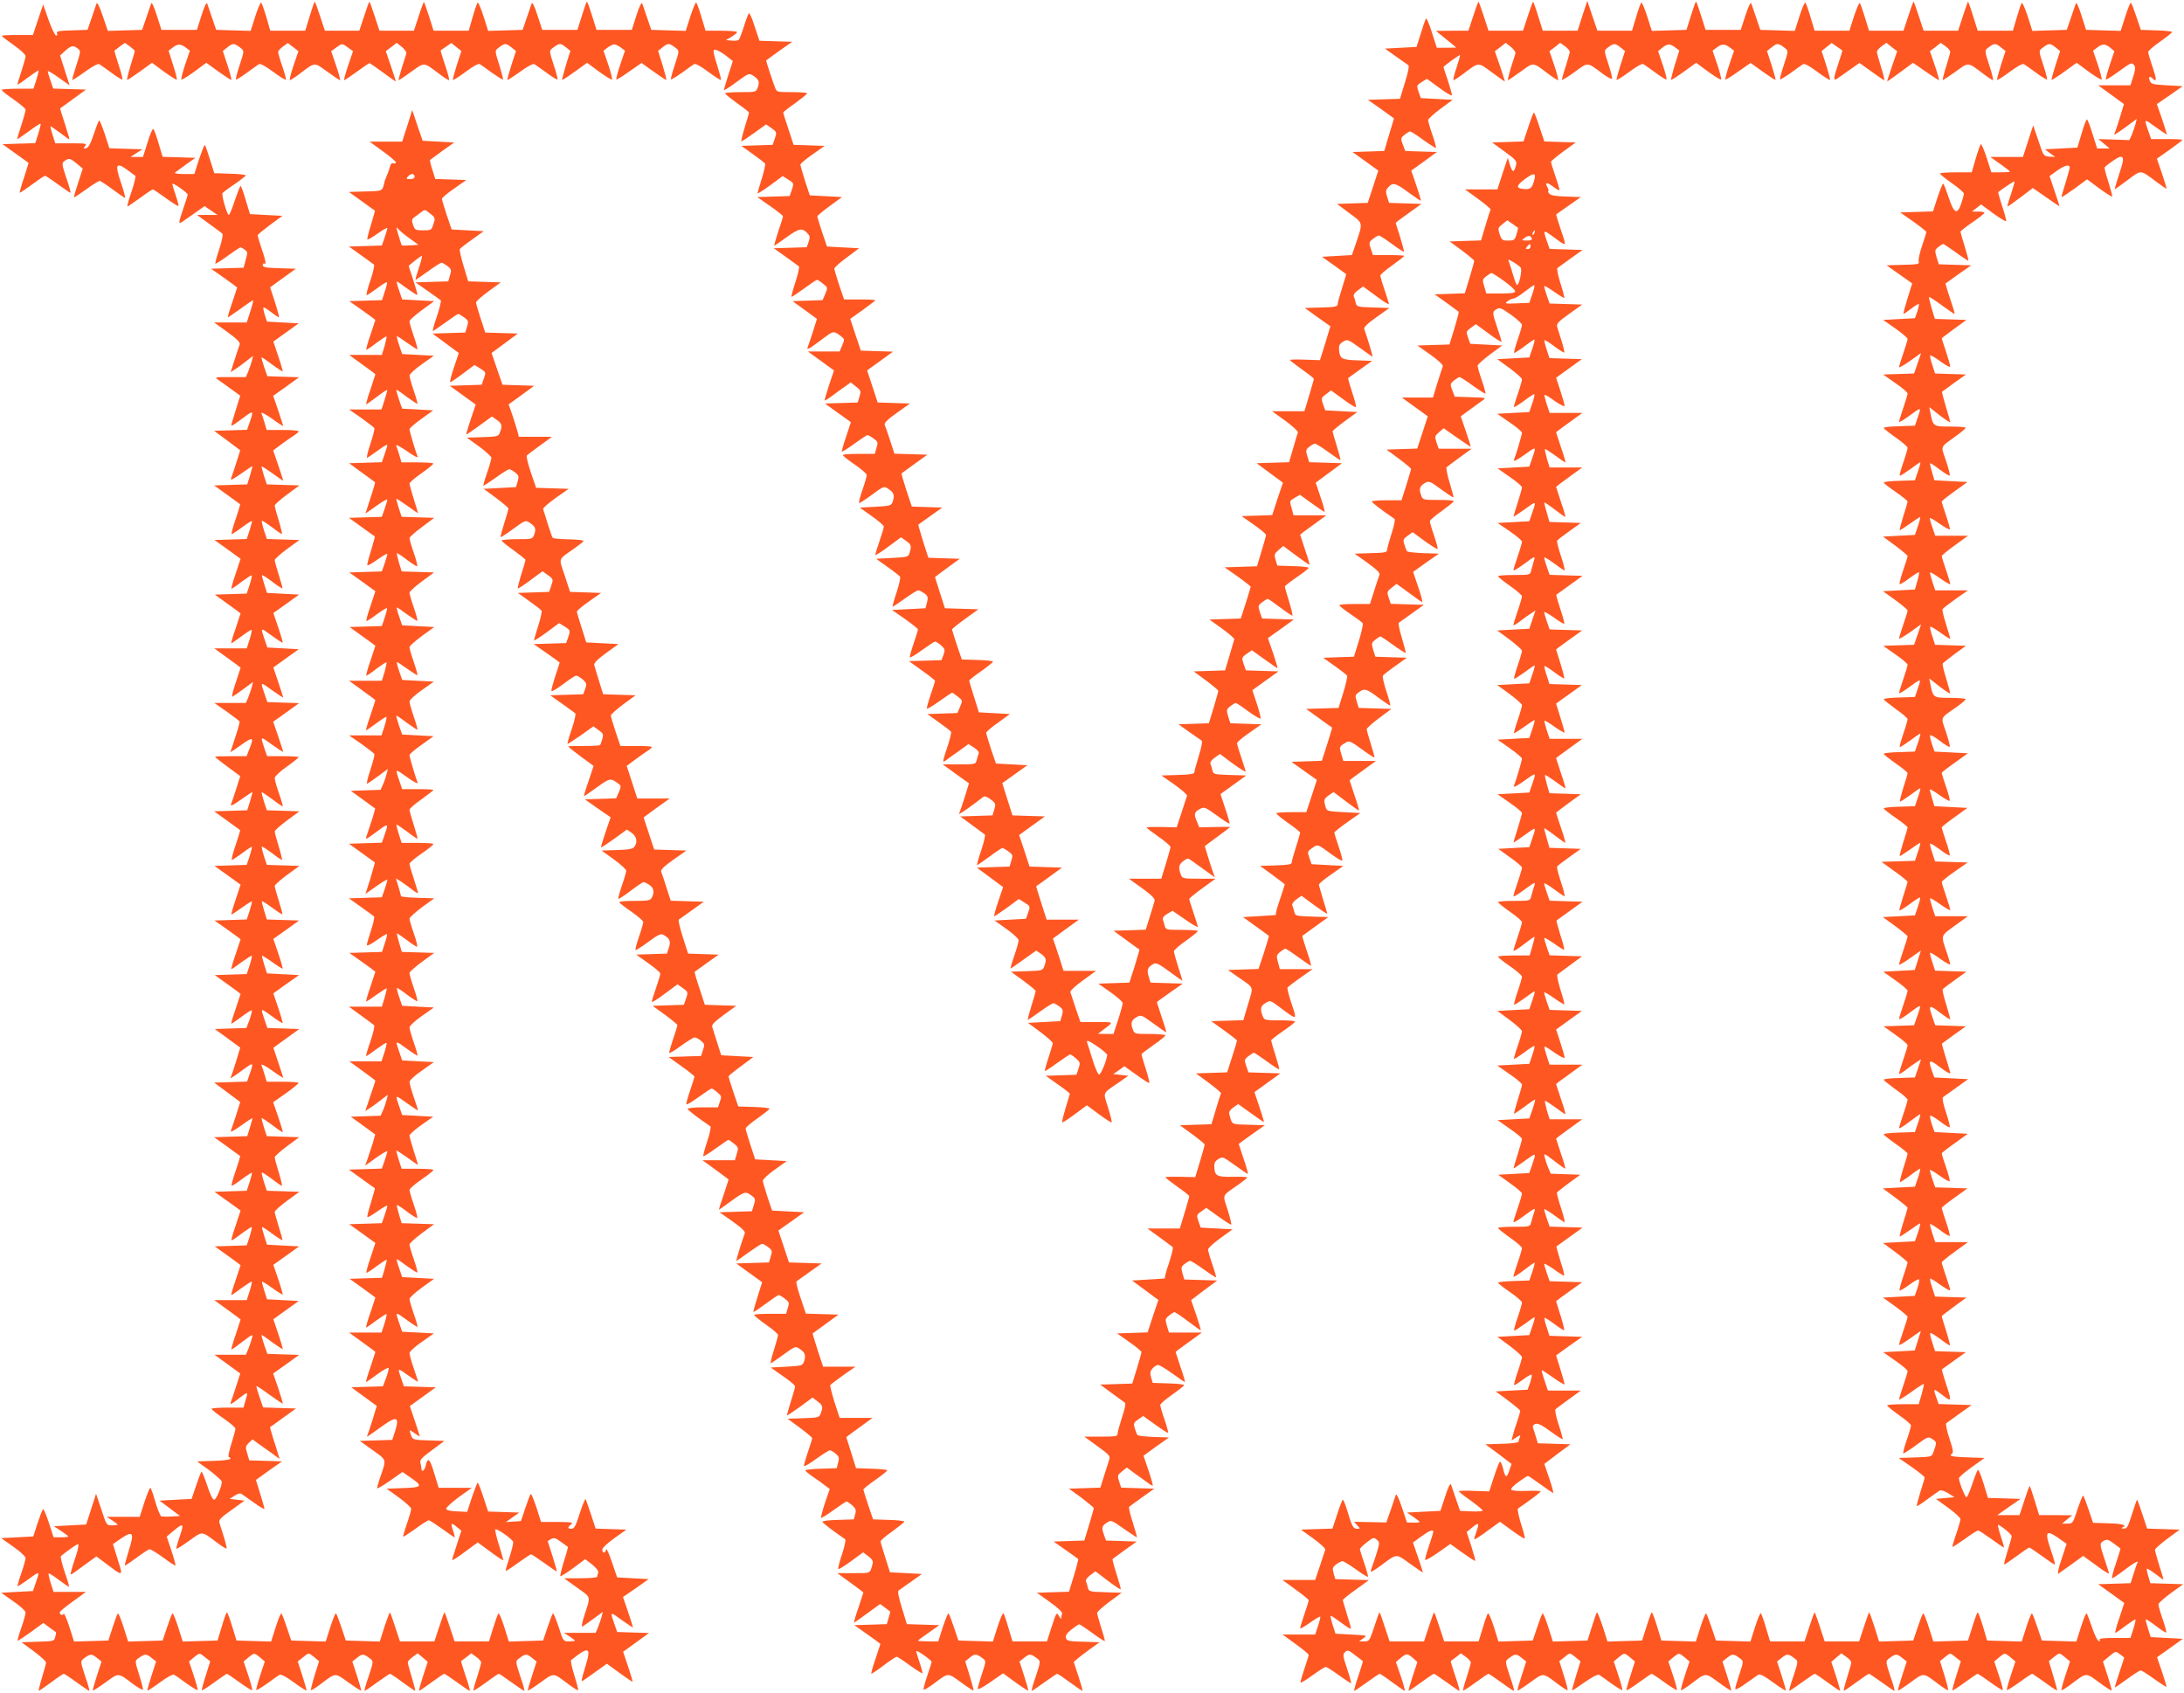
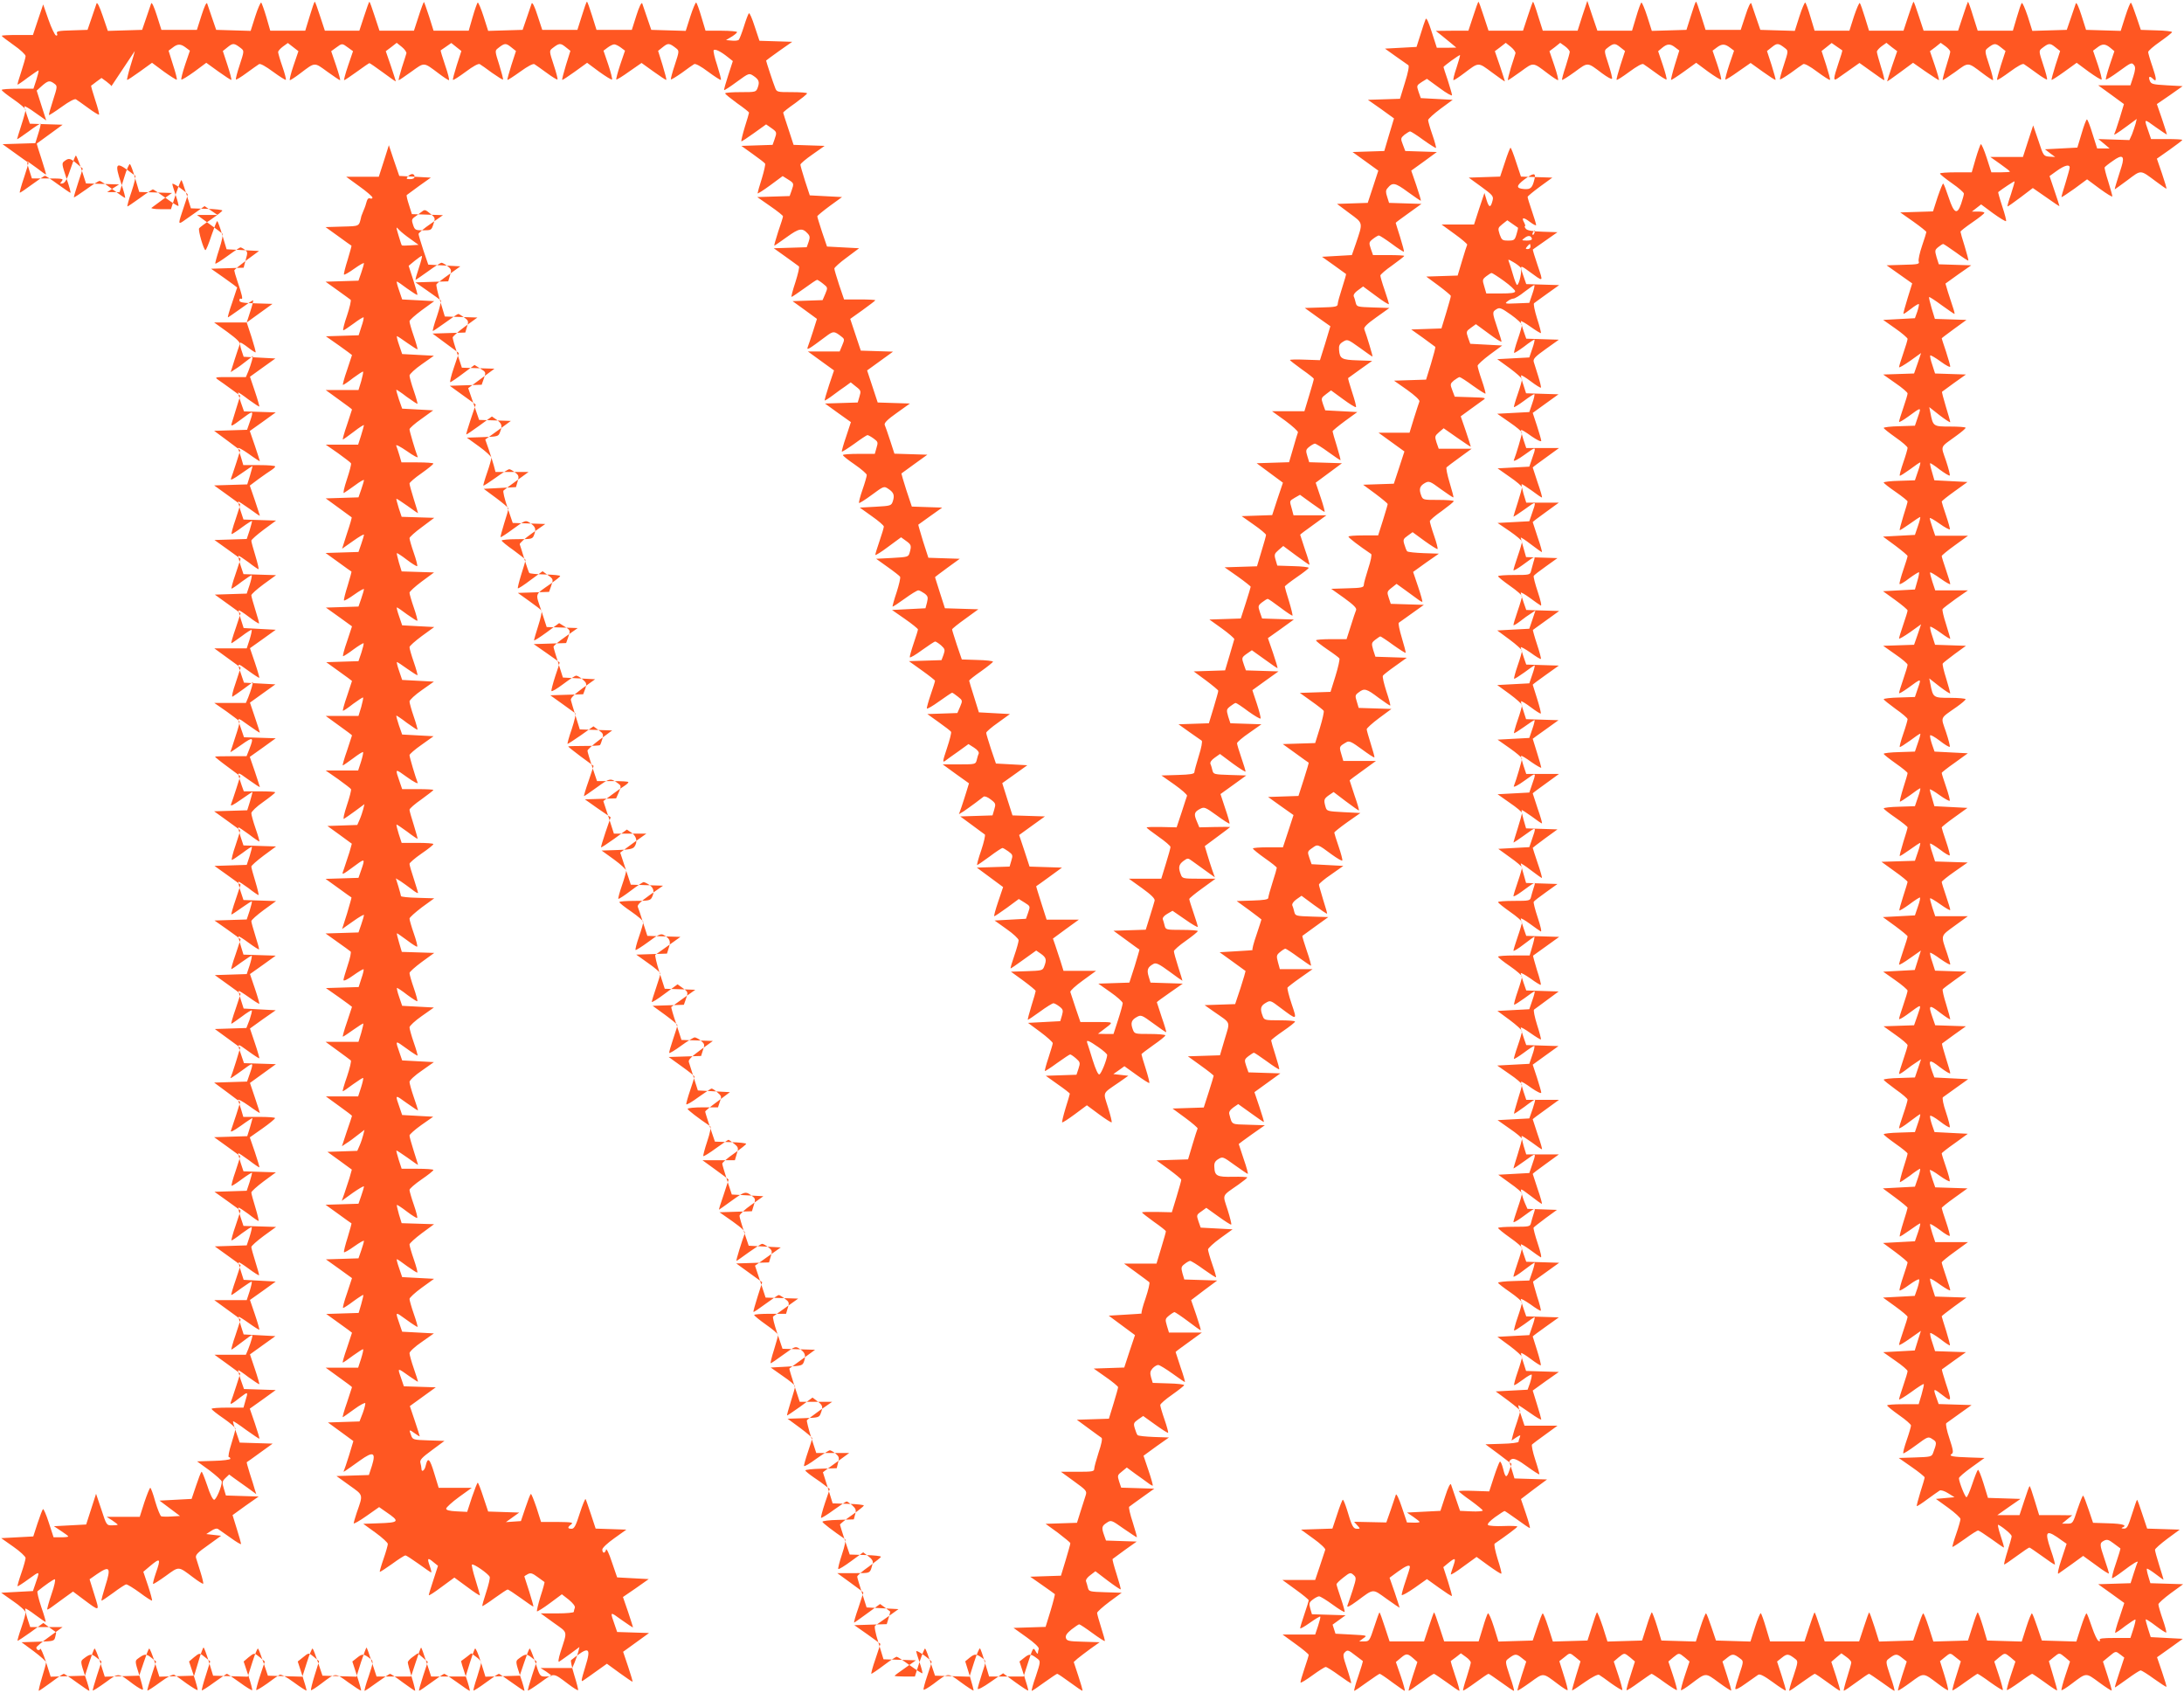
<svg xmlns="http://www.w3.org/2000/svg" version="1.0" width="1280pt" height="992pt" viewBox="0 0 1280 992" preserveAspectRatio="xMidYMid meet">
  <g transform="translate(0,992) scale(0.1,-0.1)" fill="#ff5722" stroke="none">
-     <path d="M566 9900 c-3 -8 -16 -46 -29 -85 l-24 -70 -92 -3 c-79 -2 -92 -5 -87 -18 4 -10 1 -14 -6 -12 -7 3 -27 44 -44 93 l-31 89 -30 -89 -30 -90 -91 0 c-51 0 -92 -2 -92 -5 0 -3 32 -27 70 -54 39 -27 70 -56 70 -65 0 -9 -12 -49 -25 -90 -14 -41 -24 -76 -22 -77 1 -1 29 17 61 42 33 24 61 43 62 41 2 -2 -4 -26 -13 -55 l-17 -52 -93 0 c-51 0 -93 -3 -93 -7 0 -5 32 -30 70 -56 39 -27 70 -54 70 -60 0 -7 -11 -48 -25 -91 -14 -43 -25 -80 -25 -82 0 -2 30 18 67 45 37 28 69 48 71 46 2 -2 -4 -28 -14 -59 l-17 -55 -96 -3 -96 -3 75 -54 c41 -30 76 -54 77 -55 1 -1 -11 -40 -26 -86 -16 -47 -27 -87 -25 -89 2 -2 34 20 72 48 38 28 72 51 76 51 3 0 37 -22 75 -50 38 -27 71 -50 74 -50 3 0 -7 39 -24 86 -27 82 -28 88 -11 100 25 19 34 17 72 -15 l35 -29 -27 -83 c-15 -45 -26 -84 -25 -86 2 -1 34 20 72 47 38 28 74 50 79 50 4 0 39 -22 76 -50 37 -27 70 -50 73 -50 3 0 -7 39 -23 86 -38 112 -31 127 38 77 20 -15 40 -30 45 -33 4 -3 -6 -45 -22 -93 -17 -48 -27 -87 -24 -87 3 0 36 23 74 50 38 28 72 50 75 50 3 0 38 -23 76 -51 38 -28 72 -49 74 -46 2 2 -5 30 -16 62 -11 32 -20 62 -20 67 0 5 20 -5 45 -23 25 -18 45 -35 45 -39 0 -4 -11 -40 -25 -80 -30 -89 -31 -96 -5 -79 11 8 44 31 74 52 l55 39 38 -26 38 -26 -60 0 -60 0 70 -51 c39 -28 74 -54 79 -59 4 -5 -4 -44 -19 -90 -15 -45 -25 -83 -23 -85 2 -3 35 18 72 45 38 28 72 50 75 50 4 0 16 -6 26 -14 17 -12 17 -17 5 -59 l-12 -46 -96 -3 -95 -3 77 -54 c42 -30 76 -55 76 -56 0 -1 -13 -40 -29 -88 -17 -48 -28 -87 -25 -87 2 0 35 23 73 50 38 28 71 50 74 50 3 0 -4 -29 -16 -65 l-21 -65 -95 0 -96 0 78 -56 c57 -42 76 -61 72 -73 -4 -9 -17 -49 -30 -89 l-23 -73 26 17 c15 9 45 31 66 48 l39 30 -7 -29 c-4 -16 -14 -44 -21 -62 l-14 -33 -93 0 c-90 0 -92 0 -68 -17 14 -9 48 -34 77 -55 l51 -37 -15 -48 c-8 -26 -21 -67 -28 -91 -15 -49 -21 -51 70 16 50 37 52 35 29 -31 l-16 -46 -96 -3 -97 -3 77 -57 76 -57 -23 -73 c-13 -40 -27 -82 -31 -92 -5 -14 12 -5 59 28 37 26 67 46 67 44 0 -3 -7 -28 -15 -56 l-16 -51 -97 -3 -97 -3 75 -54 c41 -30 76 -55 77 -56 2 -1 -10 -41 -26 -88 -17 -48 -27 -87 -23 -87 4 0 32 18 61 40 30 22 56 38 58 37 1 -2 -5 -26 -14 -55 l-17 -51 -94 -3 -95 -3 77 -55 c42 -30 76 -55 76 -55 0 -1 -13 -40 -29 -88 -17 -48 -27 -87 -24 -87 4 0 31 18 60 41 30 22 56 39 58 37 3 -2 -3 -27 -12 -56 l-17 -51 -93 -3 -94 -3 75 -54 c42 -30 76 -55 76 -56 0 -1 -13 -40 -29 -88 -17 -48 -28 -87 -25 -87 3 0 30 19 60 41 30 23 57 40 59 37 2 -2 -3 -27 -12 -56 l-17 -52 -95 0 -95 0 77 -56 c42 -30 77 -56 77 -58 0 -1 -13 -41 -29 -89 -17 -48 -25 -84 -18 -80 7 4 36 24 66 46 l54 40 -7 -29 c-4 -15 -14 -43 -21 -61 l-14 -33 -92 0 -93 0 72 -50 c39 -28 73 -54 76 -58 2 -4 -9 -45 -25 -92 -15 -47 -28 -87 -29 -88 0 -2 29 17 65 43 69 49 74 46 47 -24 l-17 -43 -92 0 c-51 0 -93 -1 -93 -3 0 -2 33 -29 74 -59 l74 -55 -23 -73 c-13 -40 -27 -82 -31 -92 -5 -14 12 -5 59 28 37 26 67 46 67 44 0 -3 -7 -28 -15 -56 l-16 -51 -97 -3 -97 -3 75 -54 c41 -30 76 -55 77 -56 2 -1 -10 -41 -26 -88 -17 -48 -26 -87 -22 -87 4 0 31 18 61 40 29 22 55 39 56 37 2 -2 -4 -26 -13 -55 l-17 -51 -94 -3 -95 -3 77 -55 c42 -30 76 -55 76 -55 0 -1 -13 -40 -29 -88 -17 -48 -27 -87 -25 -87 3 0 31 18 61 40 31 22 58 39 59 37 2 -2 -4 -26 -13 -55 l-17 -51 -94 -3 -95 -3 77 -54 c42 -30 76 -55 76 -56 0 -1 -13 -40 -29 -88 -17 -48 -28 -87 -25 -87 3 0 30 18 60 41 31 22 57 39 59 37 3 -2 -3 -27 -12 -56 l-17 -51 -93 -3 -94 -3 75 -54 c42 -30 76 -55 76 -56 0 -1 -13 -40 -29 -88 -17 -48 -28 -87 -25 -87 3 0 30 19 60 41 30 23 57 40 60 37 2 -3 -4 -27 -13 -54 l-19 -49 -93 -3 -92 -3 74 -54 75 -55 -25 -83 c-14 -45 -28 -86 -31 -92 -7 -11 10 0 83 53 50 37 52 35 29 -31 l-16 -46 -96 -3 -97 -3 77 -57 76 -57 -23 -73 c-13 -40 -27 -82 -31 -93 -6 -14 11 -6 59 28 37 27 67 46 67 44 0 -2 -7 -27 -15 -55 l-16 -51 -97 -3 -97 -3 75 -54 c41 -30 76 -55 77 -56 2 -1 -10 -41 -26 -88 -17 -48 -27 -87 -23 -87 4 0 32 18 61 40 30 22 56 38 58 37 1 -2 -5 -26 -14 -55 l-17 -51 -94 -3 -95 -3 77 -55 c42 -30 76 -55 76 -55 0 -1 -13 -40 -29 -88 -17 -48 -27 -87 -24 -87 4 0 31 18 60 41 30 22 56 39 58 37 3 -2 -3 -27 -12 -56 l-17 -51 -93 -3 -94 -3 75 -54 c42 -30 76 -55 76 -56 0 -1 -13 -40 -29 -88 -17 -48 -28 -87 -25 -87 3 0 30 18 60 41 31 22 57 39 59 37 3 -2 -3 -27 -12 -56 l-17 -52 -95 0 -95 0 77 -56 c42 -30 77 -56 77 -58 0 -1 -13 -41 -29 -89 -17 -48 -27 -87 -25 -87 3 0 33 21 66 47 61 46 61 46 54 18 -4 -16 -14 -44 -21 -62 l-14 -33 -92 0 -92 0 76 -55 75 -55 -23 -72 c-13 -40 -27 -82 -31 -92 -9 -23 1 -18 58 27 42 32 43 31 26 -24 l-11 -39 -94 0 c-51 0 -93 -3 -93 -7 0 -5 32 -30 70 -56 39 -27 70 -54 70 -60 0 -7 -11 -47 -24 -89 -14 -43 -20 -78 -15 -78 5 0 9 -4 9 -10 0 -5 -44 -11 -97 -12 l-98 -3 73 -53 c39 -30 72 -59 72 -66 0 -29 -33 -106 -45 -106 -8 0 -25 34 -41 85 -16 46 -30 82 -33 79 -4 -3 -18 -40 -32 -82 l-26 -77 -94 -5 -94 -5 60 -45 60 -45 -49 -3 c-27 -2 -54 -1 -61 1 -6 3 -22 42 -35 86 -12 45 -26 81 -29 81 -4 0 -19 -38 -35 -85 l-27 -85 -97 0 -97 0 33 -21 c17 -12 32 -23 32 -25 0 -2 -15 -4 -33 -4 -33 0 -33 1 -63 93 l-31 92 -29 -90 -29 -90 -94 -5 -95 -5 42 -28 c23 -15 42 -29 42 -32 0 -3 -19 -5 -43 -5 l-43 0 -28 86 c-15 47 -31 83 -34 79 -4 -3 -18 -41 -32 -83 l-25 -77 -94 -5 -94 -5 71 -50 c39 -27 71 -57 72 -66 0 -8 -11 -49 -25 -89 -14 -40 -24 -75 -22 -77 2 -1 32 18 66 43 68 49 66 51 36 -36 l-12 -35 -93 -5 -93 -5 71 -50 c40 -27 72 -57 72 -66 0 -8 -11 -49 -25 -89 -14 -40 -24 -75 -22 -76 2 -2 36 21 77 50 l74 54 35 -26 c20 -14 37 -27 39 -28 2 -1 0 -13 -4 -27 -6 -26 -8 -26 -102 -29 l-96 -3 72 -53 c40 -30 72 -59 72 -65 0 -7 -11 -47 -24 -89 -13 -43 -21 -78 -19 -78 3 0 36 23 73 50 37 28 70 50 74 50 3 0 37 -22 75 -50 38 -27 71 -50 74 -50 3 0 -7 39 -24 86 -27 82 -28 88 -11 101 40 31 48 32 78 8 l29 -23 -27 -83 c-15 -46 -26 -85 -24 -87 2 -2 36 20 75 48 79 57 71 58 161 -10 30 -22 56 -37 58 -32 1 4 -9 44 -23 88 -24 75 -24 80 -8 92 40 30 49 31 79 7 l29 -23 -27 -83 c-15 -46 -26 -85 -24 -87 2 -2 36 20 74 48 45 33 76 49 84 44 7 -4 40 -27 72 -51 33 -23 62 -41 64 -38 2 2 -8 41 -23 86 l-27 81 28 24 c35 28 33 28 67 0 l29 -23 -26 -83 c-15 -46 -25 -84 -23 -87 2 -2 35 19 73 47 38 27 71 50 74 50 3 0 36 -23 74 -50 38 -28 71 -48 74 -46 2 3 -8 42 -23 87 l-27 81 28 24 c35 28 33 28 68 0 l28 -24 -27 -81 c-15 -45 -25 -84 -23 -86 2 -3 31 15 64 38 32 24 65 47 72 51 8 5 39 -11 84 -44 38 -28 72 -50 74 -48 2 2 -9 41 -24 87 l-27 83 30 24 c36 29 33 29 67 1 l28 -23 -26 -83 c-14 -46 -24 -85 -21 -87 2 -2 28 14 58 37 89 67 81 66 160 9 39 -28 73 -50 75 -48 2 2 -9 41 -24 87 l-27 83 29 23 c30 24 38 23 78 -8 17 -13 16 -19 -11 -101 -17 -47 -27 -86 -24 -86 3 0 36 22 74 50 38 27 72 50 75 50 4 0 37 -22 74 -50 37 -27 70 -50 73 -50 2 0 -6 35 -19 77 -13 43 -24 83 -24 90 0 6 13 21 29 32 l29 21 30 -25 29 -25 -27 -82 c-15 -46 -26 -85 -24 -87 2 -2 34 20 72 48 38 28 72 51 76 51 3 0 37 -23 75 -50 38 -28 71 -50 74 -50 3 0 -7 39 -24 87 -16 47 -28 87 -26 88 1 1 15 11 31 23 l28 22 29 -21 c16 -11 29 -26 29 -33 0 -6 -11 -45 -24 -86 -14 -41 -23 -76 -21 -78 2 -2 35 19 73 47 38 28 72 51 76 51 3 0 36 -23 74 -50 38 -27 71 -50 75 -50 3 0 -7 39 -24 86 -27 82 -28 88 -11 101 40 31 48 32 78 8 l29 -23 -27 -83 c-15 -46 -26 -85 -24 -87 2 -2 36 20 75 48 79 57 71 58 160 -9 30 -23 56 -39 59 -37 2 3 -8 42 -22 87 -14 46 -23 86 -19 89 106 85 120 78 83 -40 -25 -82 -26 -90 -10 -78 11 7 46 32 78 55 l59 42 74 -54 c40 -29 75 -53 76 -51 2 1 -10 41 -26 89 l-29 86 76 55 76 55 -94 3 -93 3 -12 35 c-31 89 -33 87 39 35 36 -26 66 -45 66 -43 0 2 -13 43 -29 91 l-30 87 76 52 75 53 -93 5 -92 5 -31 90 c-16 50 -32 82 -34 73 -2 -10 -8 -18 -13 -18 -5 0 -9 8 -9 18 0 10 30 38 71 67 l70 50 -90 3 -90 3 -27 82 c-15 45 -29 86 -32 91 -2 4 -18 -33 -34 -83 -23 -74 -33 -91 -48 -91 -25 0 -25 9 -2 26 14 11 3 13 -80 14 l-97 0 -27 85 c-16 46 -30 82 -33 79 -4 -3 -18 -40 -32 -82 l-26 -77 -44 -3 -44 -3 39 28 39 28 -91 3 -91 3 -28 84 c-15 47 -30 85 -33 85 -3 0 -18 -38 -34 -85 l-28 -86 -61 3 c-43 2 -62 7 -62 16 0 7 34 38 75 68 l75 54 -97 0 -97 0 -26 85 c-26 87 -38 98 -50 45 -6 -29 -25 -42 -25 -17 0 6 -3 22 -6 33 -5 17 8 31 68 75 l73 54 -93 3 c-89 3 -93 4 -102 28 -14 37 -13 38 20 14 16 -12 30 -20 30 -18 0 3 -13 43 -29 91 l-29 86 76 55 76 55 -94 3 -93 3 -18 53 c-20 57 -21 57 53 4 27 -19 48 -32 48 -30 0 3 -11 38 -25 78 -14 40 -25 81 -25 89 0 9 32 39 72 66 l71 50 -93 5 -93 5 -12 35 c-30 87 -32 85 36 36 34 -25 64 -44 66 -43 2 2 -8 37 -22 77 -14 40 -25 80 -25 87 0 7 32 37 72 66 l72 52 -94 5 -93 5 -18 53 c-10 28 -16 52 -13 52 3 0 30 -18 60 -41 31 -22 57 -39 60 -37 2 3 -7 38 -21 78 -14 40 -25 79 -25 86 0 7 32 36 72 66 l72 53 -95 3 -95 3 -16 52 c-8 29 -14 54 -12 55 1 2 28 -15 59 -39 30 -23 58 -40 60 -37 3 3 -6 38 -20 78 -14 40 -25 79 -25 86 0 7 31 34 70 61 38 26 70 51 70 56 0 4 -42 7 -93 7 l-93 0 -17 52 c-9 29 -15 53 -14 55 2 1 31 -18 65 -42 34 -25 62 -44 62 -42 0 1 -11 38 -25 81 -14 43 -25 84 -25 91 0 6 31 34 69 61 l70 49 -91 5 -91 5 -12 35 c-31 89 -33 87 39 35 36 -26 66 -45 66 -43 0 3 -11 38 -25 78 -14 40 -25 81 -25 89 0 9 32 39 72 66 l71 50 -93 5 -93 5 -12 35 c-30 87 -32 85 36 36 34 -25 64 -44 66 -43 2 2 -8 37 -22 77 -14 40 -25 81 -25 89 1 9 33 39 72 66 l71 50 -93 5 -93 5 -18 53 c-10 28 -15 52 -12 52 3 0 31 -18 60 -41 30 -22 56 -39 59 -37 2 3 -7 38 -21 78 -14 40 -25 79 -25 87 0 7 33 36 72 65 l73 53 -95 3 -95 3 -16 54 c-9 30 -15 55 -12 55 2 0 29 -19 59 -41 30 -23 57 -40 59 -37 3 3 -6 38 -20 78 -14 40 -25 79 -25 86 0 7 33 36 72 66 l73 53 -97 3 c-54 1 -98 6 -98 10 0 4 -7 29 -15 56 l-15 48 28 -17 c15 -10 44 -31 65 -47 20 -16 37 -26 37 -21 0 4 -12 42 -25 83 -14 41 -25 80 -25 87 0 6 31 33 70 60 38 26 70 51 70 56 0 4 -42 7 -93 7 l-93 0 -17 52 c-9 29 -15 53 -13 55 1 2 29 -17 62 -41 32 -25 60 -43 61 -42 2 1 -9 38 -22 81 -14 43 -25 83 -25 89 0 7 31 34 70 61 38 28 70 52 70 55 0 3 -41 5 -91 5 l-92 0 -12 35 c-31 90 -33 88 41 35 37 -27 65 -41 62 -33 -14 36 -48 151 -48 162 0 6 32 34 71 61 l70 50 -92 5 -92 5 -19 54 c-10 30 -17 56 -15 57 1 1 29 -17 61 -42 33 -24 61 -42 63 -41 1 2 -8 37 -22 77 -14 40 -25 81 -25 89 1 9 33 39 72 66 l71 50 -93 5 -93 5 -18 53 c-10 28 -15 52 -13 52 3 0 31 -18 61 -40 31 -22 58 -39 60 -37 1 2 -8 37 -22 77 -14 40 -25 79 -25 87 0 7 33 36 72 65 l73 53 -94 5 -94 5 -18 53 c-10 28 -16 52 -13 52 3 0 30 -18 60 -41 31 -22 57 -39 60 -37 2 3 -7 38 -21 78 -14 40 -25 79 -25 86 0 7 32 36 72 66 l72 53 -95 3 -95 3 -16 52 c-8 29 -14 54 -12 55 1 2 28 -15 59 -39 30 -23 58 -40 60 -37 3 3 -6 38 -20 78 -14 40 -25 79 -25 86 0 6 33 36 73 65 l72 54 -96 3 -95 3 -17 51 c-9 29 -15 53 -14 55 2 1 31 -18 65 -42 34 -25 62 -44 62 -43 0 2 -11 39 -25 83 -14 44 -25 85 -25 91 0 6 31 33 70 60 38 27 69 52 70 57 0 4 -42 7 -93 7 l-94 0 -12 41 c-7 23 -15 48 -19 57 -3 9 25 -6 63 -32 38 -27 66 -42 63 -34 -14 36 -48 151 -48 162 0 6 31 34 70 61 l69 50 -91 5 -91 5 -19 54 c-10 30 -17 56 -15 57 1 1 29 -17 61 -42 33 -24 61 -42 63 -41 1 2 -8 37 -22 77 -14 40 -25 81 -25 89 1 9 33 39 72 66 l71 50 -93 5 -93 5 -18 53 c-10 28 -15 52 -13 52 3 0 31 -18 61 -40 31 -22 58 -39 60 -37 1 2 -8 37 -22 77 -14 40 -25 79 -25 87 0 7 33 36 72 65 l73 53 -94 5 -94 5 -18 53 c-10 28 -16 52 -13 52 3 0 30 -18 60 -41 31 -22 57 -39 60 -37 2 2 -9 41 -24 87 l-27 83 35 29 c19 15 38 29 42 29 4 0 -4 -31 -17 -70 -13 -38 -22 -70 -19 -70 2 0 35 23 73 50 38 28 73 50 79 50 5 0 21 -9 35 -20 23 -18 24 -23 14 -55 l-10 -34 -96 -3 -96 -3 70 -49 c39 -27 73 -52 78 -56 4 -3 -6 -45 -22 -93 -17 -48 -27 -87 -24 -87 3 0 36 23 74 50 38 28 71 50 75 50 3 0 19 -9 34 -20 26 -19 27 -23 17 -55 l-10 -34 -96 -3 -96 -3 77 -57 77 -57 -29 -86 c-16 -47 -25 -85 -21 -85 4 0 38 23 75 51 l67 50 34 -21 c33 -21 34 -21 21 -58 l-13 -37 -93 -3 -94 -3 76 -55 76 -55 -29 -86 c-16 -48 -28 -88 -26 -89 1 -2 36 22 76 51 l74 54 29 -20 c30 -22 33 -34 18 -73 -9 -24 -13 -25 -101 -28 l-93 -3 72 -52 c40 -29 72 -59 72 -66 0 -7 -11 -47 -25 -87 -14 -40 -24 -75 -22 -76 2 -2 34 19 72 46 38 28 74 50 80 50 5 0 21 -9 34 -19 22 -17 23 -23 15 -52 l-10 -34 -94 -5 -95 -5 73 -54 c39 -29 72 -57 72 -62 0 -4 -11 -43 -25 -86 -13 -42 -23 -79 -21 -81 2 -2 36 20 75 49 70 51 71 51 96 35 33 -22 38 -36 26 -69 -10 -27 -12 -27 -101 -27 -49 0 -90 -4 -90 -8 0 -4 31 -30 70 -57 38 -28 70 -53 70 -57 0 -4 -11 -42 -25 -85 -13 -42 -22 -79 -20 -81 2 -3 36 19 74 48 l71 52 30 -22 c34 -24 34 -25 19 -68 l-11 -31 -91 -3 -92 -3 67 -48 c37 -26 69 -51 72 -56 3 -5 -5 -44 -19 -87 -14 -43 -25 -82 -25 -87 0 -4 33 17 74 47 l73 54 32 -20 c35 -22 35 -23 20 -66 l-11 -31 -95 -3 -95 -3 76 -53 c42 -29 76 -54 76 -55 0 -2 -11 -38 -26 -81 -14 -43 -24 -82 -22 -86 2 -5 32 13 68 40 36 27 70 50 77 50 7 0 24 -10 38 -22 23 -21 25 -26 15 -55 l-12 -32 -96 -3 -97 -3 70 -50 c38 -27 73 -53 77 -56 4 -3 -5 -44 -21 -92 -17 -48 -27 -87 -25 -87 3 0 39 23 79 51 l73 52 30 -22 c27 -19 30 -24 22 -53 -5 -17 -11 -33 -14 -35 -3 -3 -46 -5 -95 -5 -50 0 -91 -1 -91 -3 0 -2 34 -29 74 -59 l75 -55 -29 -87 c-17 -48 -29 -88 -27 -90 1 -1 35 22 76 52 76 55 79 55 124 22 18 -13 18 -17 4 -51 l-16 -36 -91 -3 -92 -3 75 -53 76 -52 -30 -87 c-16 -47 -28 -88 -26 -89 2 -2 36 21 77 50 l74 54 28 -19 c30 -22 36 -54 16 -82 -10 -13 -33 -17 -102 -19 l-90 -3 72 -52 c40 -29 72 -59 72 -66 0 -7 -11 -47 -25 -87 -14 -40 -23 -75 -21 -78 3 -2 35 19 72 47 37 28 71 51 76 51 5 0 20 -7 33 -16 27 -17 32 -43 15 -75 -9 -17 -22 -19 -100 -19 -50 0 -90 -3 -90 -7 0 -5 32 -30 70 -56 39 -27 70 -54 70 -61 0 -7 -11 -46 -25 -86 -14 -40 -23 -75 -20 -78 2 -2 36 19 74 47 57 43 74 50 89 42 37 -20 45 -37 32 -75 l-11 -35 -90 -3 -90 -3 70 -50 c39 -27 71 -55 71 -61 0 -6 -11 -44 -25 -84 -14 -40 -25 -77 -25 -82 0 -5 34 16 75 47 l76 56 29 -21 c34 -24 34 -25 19 -68 l-11 -31 -91 -3 -92 -3 73 -53 c39 -29 72 -56 72 -60 0 -5 -11 -42 -25 -82 -14 -41 -24 -77 -23 -81 2 -4 33 15 70 42 37 27 73 49 80 49 7 -1 24 -9 36 -20 22 -18 23 -23 12 -54 l-11 -35 -95 -3 -95 -3 75 -54 c42 -30 76 -57 76 -61 0 -3 -11 -40 -25 -80 -14 -41 -24 -78 -23 -82 2 -5 34 14 72 42 38 27 72 50 77 50 4 0 20 -10 34 -23 24 -20 25 -25 14 -54 l-11 -33 -89 0 c-49 0 -89 -4 -89 -9 0 -6 60 -53 133 -102 5 -4 -2 -41 -18 -88 -15 -45 -25 -84 -23 -87 3 -2 36 18 74 46 38 27 71 50 74 50 3 -1 17 -11 32 -23 26 -21 27 -25 16 -60 l-11 -37 -95 0 -95 0 77 -56 c42 -30 76 -56 76 -58 0 -1 -13 -41 -29 -89 -17 -48 -29 -87 -27 -87 1 0 35 24 76 54 77 55 80 56 122 23 15 -12 16 -19 6 -50 l-11 -36 -95 -3 -95 -3 77 -54 c56 -40 75 -59 71 -70 -15 -38 -53 -161 -49 -161 2 0 34 22 72 50 38 27 73 50 79 50 6 0 22 -9 36 -20 23 -18 24 -23 14 -55 l-10 -34 -96 -3 -96 -3 76 -55 76 -55 -27 -85 c-15 -47 -26 -87 -24 -89 2 -2 34 20 72 48 38 28 72 51 76 51 4 0 20 -9 35 -21 26 -19 28 -24 18 -55 l-10 -34 -94 0 c-51 0 -93 -3 -93 -7 1 -5 32 -30 70 -57 39 -27 70 -54 70 -60 0 -6 -11 -46 -24 -88 -14 -43 -22 -78 -19 -78 3 0 37 23 75 51 68 49 70 50 94 34 32 -21 38 -38 27 -72 -9 -27 -12 -28 -103 -33 l-93 -5 71 -50 c40 -27 72 -54 72 -60 0 -5 -11 -46 -25 -89 -14 -44 -24 -81 -22 -82 1 -1 35 22 76 51 l73 54 29 -22 c31 -23 34 -32 19 -71 -9 -24 -13 -25 -102 -28 l-92 -3 72 -53 c40 -30 72 -57 72 -61 0 -4 -11 -41 -25 -81 -14 -41 -24 -78 -23 -82 2 -5 34 14 72 42 38 27 74 50 80 50 6 -1 21 -9 34 -20 19 -16 22 -24 14 -52 l-8 -33 -92 -3 c-51 -1 -92 -6 -92 -10 0 -4 22 -22 48 -40 26 -17 58 -40 71 -51 l24 -18 -28 -82 c-15 -45 -25 -84 -23 -87 3 -2 36 18 74 46 38 27 72 50 76 50 4 0 18 -10 32 -22 22 -20 25 -28 18 -53 l-8 -30 -92 -3 c-51 -1 -92 -6 -92 -11 0 -6 61 -53 133 -102 5 -4 -2 -41 -18 -88 -15 -45 -25 -85 -22 -87 3 -3 37 18 75 46 l71 52 30 -23 c21 -15 29 -29 26 -41 -17 -63 -9 -58 -112 -58 l-96 0 77 -56 c42 -30 76 -56 76 -58 0 -1 -13 -41 -29 -89 -17 -48 -28 -87 -25 -87 2 0 37 25 78 55 l74 54 29 -21 c15 -12 29 -22 30 -23 1 -1 -3 -18 -9 -38 l-11 -36 -95 -3 -95 -3 77 -54 c42 -30 76 -55 76 -56 0 -1 -13 -40 -29 -88 -17 -48 -27 -87 -24 -87 3 0 36 22 73 50 37 28 71 50 75 50 5 0 40 -23 78 -51 38 -27 71 -48 73 -46 2 2 -5 30 -16 62 -11 32 -20 62 -20 67 0 5 20 -5 45 -23 25 -18 45 -35 45 -39 0 -4 -11 -40 -25 -80 -14 -41 -24 -78 -22 -83 1 -4 27 11 57 33 90 68 83 68 162 10 38 -28 72 -50 74 -48 1 2 -9 41 -23 87 l-26 84 28 23 c29 23 38 22 78 -8 16 -12 16 -17 -8 -88 -13 -41 -25 -81 -25 -88 0 -7 33 10 74 39 l75 52 71 -52 c40 -29 74 -51 76 -49 2 2 -9 41 -24 87 l-27 83 29 23 c30 24 38 23 78 -8 17 -13 16 -19 -11 -101 -17 -47 -27 -86 -24 -86 3 0 36 22 74 50 38 27 72 50 75 50 4 0 38 -23 76 -51 38 -28 70 -50 72 -48 2 2 -9 41 -24 86 l-27 82 21 19 c12 10 46 36 76 58 l55 39 -97 3 c-85 2 -96 5 -101 22 -4 14 6 28 33 50 21 16 41 30 45 30 4 0 39 -23 77 -51 38 -28 71 -49 73 -47 2 2 -8 37 -21 78 -13 41 -24 80 -24 87 0 6 32 35 72 65 l72 53 -96 3 c-92 3 -96 4 -102 26 -3 13 -8 30 -11 38 -3 8 7 23 25 36 l30 23 72 -55 c40 -30 74 -53 76 -51 2 2 -9 42 -24 89 -15 47 -26 87 -23 89 2 2 35 26 72 53 l69 49 -90 3 -90 3 -11 31 c-16 45 -14 54 15 73 26 17 27 17 99 -34 41 -28 75 -51 78 -51 2 0 -9 39 -24 87 -16 48 -25 89 -21 92 5 4 39 29 77 56 l70 50 -97 3 -97 3 -12 36 c-11 35 -10 38 17 59 l28 23 50 -37 c28 -20 62 -44 75 -54 13 -10 26 -17 27 -15 2 2 -9 42 -25 89 l-29 86 74 54 75 53 -88 3 c-48 2 -91 6 -96 11 -4 4 -11 22 -16 39 -9 29 -7 34 20 53 l29 20 71 -51 c39 -28 73 -50 75 -47 2 2 -7 37 -21 77 -14 40 -25 79 -25 85 0 7 31 34 70 61 38 27 70 52 70 56 0 4 -41 9 -92 10 l-92 3 -10 33 c-7 26 -5 36 9 52 10 11 25 20 33 20 8 0 45 -23 83 -50 38 -28 71 -50 73 -50 3 0 -8 39 -25 87 -16 48 -29 88 -29 89 0 2 35 28 77 58 l77 56 -96 0 -97 0 -12 40 c-11 37 -10 41 12 59 13 11 28 20 32 21 4 0 40 -24 80 -54 39 -30 73 -54 74 -52 2 1 -10 42 -26 89 l-30 87 76 58 77 57 -97 3 -96 3 -11 37 c-9 33 -7 39 13 54 12 10 27 18 32 18 6 0 42 -22 80 -50 38 -27 70 -48 72 -46 2 1 -8 36 -22 76 -14 40 -25 80 -25 87 0 7 32 37 72 66 l72 52 -94 5 -93 5 -13 37 c-12 36 -12 38 17 58 l29 21 71 -51 c39 -28 73 -50 75 -47 3 2 -7 41 -21 86 -30 94 -37 78 63 148 28 20 52 39 52 42 0 3 -38 5 -84 4 -94 -2 -107 5 -109 57 -2 23 4 35 24 47 25 15 27 14 96 -36 39 -28 73 -51 76 -51 3 0 -7 39 -24 87 -16 48 -29 87 -29 88 0 1 34 26 76 56 l77 54 -96 3 c-103 3 -95 -2 -112 61 -4 13 3 25 23 40 l29 20 74 -53 c41 -30 75 -53 76 -52 2 2 -10 41 -26 89 l-29 86 76 55 76 55 -94 3 -93 3 -13 37 c-12 36 -11 39 13 58 14 11 29 20 32 20 4 0 37 -23 75 -50 38 -28 71 -49 73 -47 2 2 -8 39 -22 83 -14 43 -25 82 -25 86 0 4 31 28 70 55 38 26 70 51 70 56 0 4 -41 7 -90 7 -88 0 -91 1 -100 26 -16 41 -12 59 18 76 27 16 28 16 87 -29 99 -74 98 -75 65 23 -16 48 -27 91 -24 96 3 4 37 31 76 58 l71 50 -96 0 -96 0 -11 40 c-10 37 -9 43 12 60 13 11 26 19 31 20 4 0 38 -22 76 -50 38 -27 71 -50 74 -50 3 0 -7 39 -24 87 -16 47 -28 87 -26 88 1 1 36 26 77 56 l75 54 -97 3 c-92 3 -96 4 -102 26 -3 13 -8 31 -12 39 -3 9 6 23 24 36 l30 21 73 -54 c41 -30 75 -53 77 -51 1 1 -9 38 -23 81 -13 44 -25 84 -25 89 0 6 32 33 72 60 l71 50 -93 5 -93 5 -13 37 c-12 36 -12 38 17 58 32 23 29 25 114 -38 33 -24 61 -40 62 -35 2 5 -8 42 -22 83 -14 40 -25 77 -25 80 0 4 34 31 76 61 l77 54 -99 5 c-94 5 -98 6 -105 30 -12 42 -10 48 19 69 l28 19 71 -54 c40 -30 74 -54 77 -54 3 0 -8 39 -25 87 -16 48 -29 88 -29 89 0 2 35 28 77 58 l77 56 -95 0 -96 0 -12 41 c-13 44 -13 44 32 70 15 8 31 0 88 -42 38 -28 71 -50 74 -48 2 2 -8 38 -21 79 -13 41 -24 80 -24 86 0 6 33 36 72 65 l73 54 -96 3 -96 3 -11 37 c-11 34 -10 39 11 54 33 26 46 22 117 -32 36 -26 66 -47 68 -45 2 2 -8 40 -23 84 -14 44 -24 85 -20 91 3 5 36 31 73 57 l67 48 -92 3 -92 3 -13 40 c-11 39 -10 42 13 60 13 10 26 19 29 19 3 0 37 -22 75 -50 38 -27 71 -48 73 -46 2 2 -8 41 -22 87 -14 46 -22 86 -18 89 5 3 39 28 77 55 l70 50 -97 3 -97 3 -12 36 c-11 33 -10 37 17 58 l29 23 50 -36 c27 -20 61 -44 74 -54 13 -10 26 -17 27 -15 2 2 -9 42 -25 89 l-29 86 75 54 76 53 -89 3 c-49 2 -92 6 -97 11 -4 4 -11 22 -16 39 -9 28 -7 34 19 52 l29 21 71 -52 c39 -28 73 -49 75 -47 3 3 -6 38 -20 78 -14 40 -25 79 -25 85 0 6 31 33 70 60 38 28 70 53 70 58 0 4 -41 7 -90 7 -89 0 -91 0 -101 27 -14 37 -8 55 22 72 24 13 29 12 95 -37 38 -27 70 -49 72 -47 2 2 -8 40 -22 86 -14 46 -22 87 -18 90 4 4 38 30 77 58 l70 51 -97 0 -96 0 -13 37 c-11 35 -10 38 15 60 l27 23 80 -56 c43 -30 79 -54 79 -52 0 3 -13 43 -29 91 l-30 87 52 38 c29 21 63 46 76 55 24 16 21 16 -69 19 l-94 3 -14 37 c-14 36 -13 39 9 58 13 10 28 19 33 20 5 0 41 -23 79 -51 38 -27 71 -48 73 -46 2 2 -7 37 -21 77 -14 40 -25 79 -25 86 0 7 32 36 72 66 l72 53 -93 5 -94 5 -13 36 c-12 35 -11 38 17 58 l29 21 75 -55 c41 -31 75 -52 75 -47 0 5 -11 42 -25 82 -30 89 -30 92 -4 108 18 11 27 8 85 -33 35 -25 64 -52 64 -59 0 -7 -11 -46 -25 -86 -14 -40 -23 -75 -21 -78 3 -2 29 15 59 37 29 23 57 41 60 41 3 0 -2 -24 -12 -52 l-18 -53 -94 -5 -94 -5 73 -53 c39 -29 72 -58 72 -65 0 -8 -11 -47 -25 -87 -14 -40 -24 -75 -22 -76 2 -2 28 14 58 36 29 22 57 40 61 40 4 0 -1 -24 -11 -52 l-18 -53 -94 -5 -94 -5 72 -50 c40 -27 73 -55 73 -61 0 -11 -33 -125 -48 -162 -3 -9 25 5 62 32 74 53 72 55 41 -34 l-12 -35 -93 -5 -93 -5 71 -50 c40 -27 72 -55 72 -61 0 -6 -11 -47 -25 -90 -14 -43 -25 -80 -25 -82 0 -2 30 17 66 43 72 52 70 54 39 -35 l-12 -35 -93 -5 -93 -5 72 -49 c39 -27 71 -54 71 -61 0 -6 -11 -45 -25 -85 -14 -40 -25 -77 -25 -82 0 -5 24 9 53 30 78 57 77 57 65 20 -5 -18 -12 -43 -15 -55 -5 -22 -10 -23 -99 -23 -52 0 -94 -3 -94 -7 0 -5 32 -30 70 -57 39 -27 70 -54 70 -61 0 -6 -11 -45 -25 -85 -14 -40 -25 -78 -25 -83 0 -5 17 5 38 21 20 16 49 37 64 46 l27 18 -18 -54 -18 -53 -94 -5 -94 -5 73 -54 c39 -29 72 -59 72 -65 0 -7 -11 -46 -25 -86 -14 -40 -23 -75 -21 -78 3 -2 29 15 60 37 30 23 57 41 60 41 3 0 -3 -24 -13 -52 l-18 -53 -94 -5 -94 -5 73 -53 c39 -29 72 -58 72 -65 0 -8 -11 -47 -25 -87 -14 -40 -23 -75 -22 -77 2 -2 29 15 60 37 30 22 58 40 61 40 2 0 -3 -24 -13 -52 l-18 -53 -93 -5 -93 -5 71 -50 c39 -27 71 -55 72 -61 0 -11 -33 -125 -48 -162 -3 -9 25 5 62 32 74 53 72 55 41 -34 l-12 -35 -93 -5 -93 -5 71 -50 c40 -27 72 -54 72 -60 0 -5 -11 -46 -25 -90 -14 -44 -25 -81 -25 -83 0 -2 30 18 66 44 72 52 70 54 39 -36 l-12 -35 -91 -5 -91 -5 69 -50 c39 -27 70 -54 70 -60 0 -6 -11 -45 -25 -85 -14 -40 -25 -77 -25 -82 0 -5 20 6 45 24 91 66 86 64 74 26 -6 -18 -13 -43 -16 -55 -5 -22 -10 -23 -99 -23 -52 0 -94 -3 -94 -7 0 -5 32 -30 70 -57 39 -27 70 -54 70 -61 0 -6 -11 -45 -25 -85 -14 -40 -25 -77 -25 -82 0 -5 27 11 59 36 33 25 61 46 64 46 2 0 -3 -25 -12 -55 l-16 -55 -92 0 c-51 0 -93 -3 -93 -7 0 -5 32 -30 70 -56 39 -27 70 -54 70 -61 0 -7 -11 -46 -25 -86 -14 -40 -23 -75 -21 -78 3 -2 29 15 60 37 30 23 57 41 60 41 3 0 -3 -24 -13 -52 l-18 -53 -94 -5 -93 -5 72 -53 c40 -30 72 -59 72 -66 0 -7 -11 -46 -25 -86 -14 -40 -24 -75 -22 -76 2 -2 28 14 58 36 29 22 57 40 61 40 4 0 -1 -24 -11 -52 l-18 -53 -94 -5 -94 -5 72 -50 c40 -27 73 -55 73 -62 0 -7 -11 -47 -25 -90 -13 -42 -23 -78 -21 -80 1 -2 29 17 62 41 32 25 60 43 61 42 2 -1 -5 -27 -15 -57 l-19 -54 -93 -5 -93 -5 71 -50 c40 -27 72 -54 72 -60 0 -5 -11 -46 -25 -90 -14 -44 -25 -81 -25 -83 0 -2 30 18 66 44 72 52 70 54 39 -36 l-12 -35 -91 -5 -91 -5 69 -50 c39 -27 70 -54 70 -60 0 -6 -11 -45 -25 -85 -14 -40 -25 -77 -25 -82 0 -5 20 6 45 24 91 66 86 64 74 26 -6 -18 -13 -43 -16 -55 -5 -22 -10 -23 -99 -23 -52 0 -94 -3 -94 -7 1 -5 32 -30 70 -57 39 -27 70 -54 70 -61 0 -6 -11 -45 -25 -85 -14 -40 -25 -77 -25 -82 0 -5 27 11 59 36 33 25 62 46 65 46 2 0 -3 -24 -13 -53 l-18 -52 -91 -3 c-51 -1 -92 -6 -92 -10 0 -4 32 -29 70 -55 39 -27 70 -54 70 -61 0 -7 -11 -46 -25 -86 -14 -40 -23 -75 -21 -78 3 -2 29 15 60 37 30 23 57 41 60 41 3 0 -3 -24 -13 -52 l-18 -53 -94 -5 -93 -5 72 -53 c40 -30 72 -59 72 -66 0 -7 -11 -46 -25 -86 -14 -40 -23 -75 -21 -78 3 -2 26 13 53 33 26 20 49 32 50 28 2 -5 -3 -27 -10 -49 l-14 -39 -94 -5 -93 -5 72 -53 c40 -30 72 -57 72 -61 0 -4 -8 -32 -18 -62 -11 -30 -22 -67 -26 -83 l-7 -29 27 18 c25 16 27 16 21 0 -4 -9 -7 -21 -7 -25 0 -5 -44 -11 -97 -12 l-97 -3 77 -57 76 -58 -11 -32 c-17 -53 -25 -53 -38 2 -7 28 -16 48 -20 43 -4 -4 -20 -45 -35 -91 l-27 -83 -89 3 c-49 2 -89 1 -89 -2 0 -3 31 -28 70 -55 38 -28 70 -54 70 -58 0 -4 -30 -7 -67 -5 l-66 3 -24 70 c-13 39 -26 77 -29 85 -4 9 -18 -19 -34 -70 l-28 -85 -98 -5 -98 -5 37 -25 c20 -14 37 -27 37 -30 0 -3 -17 -5 -37 -4 l-37 1 -30 89 c-16 49 -32 82 -35 74 -3 -8 -16 -48 -30 -89 l-26 -74 -95 2 -94 2 18 -20 c19 -21 19 -21 -1 -21 -22 0 -30 14 -59 113 -10 31 -20 57 -24 57 -3 0 -18 -38 -33 -85 l-28 -84 -92 -3 -92 -3 73 -53 c41 -29 72 -59 69 -65 -2 -7 -16 -49 -31 -94 l-28 -83 -96 0 -96 0 77 -56 c42 -30 77 -59 77 -63 0 -4 -11 -41 -25 -81 -14 -40 -25 -78 -25 -83 0 -5 26 10 57 32 31 22 59 39 61 36 2 -2 -4 -26 -13 -54 l-17 -51 -95 0 -96 0 77 -56 c42 -30 76 -59 76 -63 0 -4 -11 -41 -25 -81 -14 -41 -24 -77 -23 -81 2 -4 33 15 70 42 37 27 72 49 78 49 6 0 41 -22 78 -49 37 -27 69 -48 71 -46 1 2 -9 40 -24 85 -25 74 -26 84 -12 97 14 14 20 13 59 -18 24 -18 44 -33 45 -34 2 -1 -10 -41 -26 -88 -17 -48 -27 -87 -24 -87 3 0 36 22 74 50 38 27 72 50 75 50 4 0 37 -22 74 -50 37 -27 70 -50 73 -50 3 0 -7 38 -23 85 l-29 84 31 26 c31 26 38 25 74 -7 l21 -19 -27 -82 c-15 -45 -26 -84 -24 -86 2 -2 34 20 72 48 38 28 72 51 76 51 3 0 37 -23 75 -50 38 -28 71 -50 74 -50 3 0 -7 39 -24 87 -16 47 -28 87 -26 88 1 1 15 11 31 23 l28 22 29 -21 c16 -11 29 -26 29 -33 0 -6 -11 -45 -24 -86 -14 -41 -23 -76 -21 -78 2 -2 35 19 73 47 38 28 72 51 76 51 3 0 36 -23 74 -50 38 -28 71 -50 75 -50 3 0 -7 39 -24 86 -27 82 -28 88 -11 101 40 31 48 32 78 8 l29 -23 -27 -83 c-15 -46 -26 -85 -24 -87 2 -2 36 20 75 48 79 57 71 58 160 -9 30 -23 56 -39 58 -37 3 2 -7 41 -22 87 l-26 83 28 22 c35 29 32 29 67 1 l29 -24 -26 -84 c-14 -46 -25 -85 -23 -86 1 -2 35 20 74 48 44 31 77 47 84 43 7 -4 40 -27 72 -51 33 -23 62 -41 64 -38 2 2 -8 41 -23 86 l-27 81 28 24 c35 28 33 28 68 0 l28 -24 -26 -82 c-15 -45 -25 -84 -23 -86 2 -3 35 18 73 46 38 27 71 50 74 50 3 0 37 -22 75 -50 38 -27 71 -48 73 -45 2 2 -8 41 -23 86 l-27 81 28 24 c35 28 33 28 68 0 l28 -24 -27 -81 c-15 -45 -25 -84 -23 -87 3 -2 29 14 59 37 89 67 82 67 161 9 38 -28 72 -50 74 -48 2 2 -9 41 -24 87 l-27 83 29 23 c30 24 38 23 78 -8 17 -13 16 -18 -7 -87 -14 -41 -25 -80 -25 -87 0 -9 23 2 60 29 34 24 67 47 74 52 10 7 35 -6 86 -43 39 -29 74 -51 76 -49 2 2 -9 41 -24 87 l-27 83 29 23 c30 24 38 23 78 -8 17 -13 16 -19 -11 -101 -17 -47 -27 -86 -24 -86 3 0 36 22 74 50 38 27 72 50 75 50 4 0 38 -23 76 -51 38 -28 70 -50 72 -48 2 2 -9 41 -24 87 l-27 82 29 25 30 25 29 -21 c16 -11 29 -26 29 -32 0 -7 -11 -46 -24 -87 -13 -41 -22 -77 -20 -79 2 -2 34 20 72 48 38 28 72 51 76 51 3 0 37 -23 75 -50 38 -28 71 -50 74 -50 3 0 -7 39 -24 86 -27 82 -28 88 -11 101 40 31 48 32 78 8 l29 -23 -27 -83 c-15 -46 -26 -85 -24 -87 2 -2 36 20 74 48 79 58 72 58 161 -9 30 -23 56 -39 58 -37 3 2 -7 41 -21 87 l-26 83 28 23 c33 27 31 27 65 -1 l29 -23 -26 -83 c-15 -46 -25 -84 -23 -87 2 -2 35 19 73 47 38 27 71 50 74 50 3 0 37 -22 75 -50 38 -27 71 -48 73 -45 2 2 -8 41 -23 86 l-27 81 28 24 c35 28 33 28 68 0 l28 -24 -27 -81 c-15 -45 -25 -84 -23 -86 2 -3 35 18 73 45 38 28 72 50 75 50 3 0 36 -23 74 -50 38 -28 70 -49 72 -47 2 1 -9 41 -23 87 l-25 84 28 23 c35 28 32 28 68 -1 l28 -24 -27 -81 c-15 -45 -25 -84 -23 -87 3 -2 29 14 59 37 89 67 82 67 161 9 38 -28 72 -50 74 -48 2 2 -9 41 -24 87 l-27 83 35 29 c41 34 39 33 68 11 l22 -17 -29 -88 c-16 -48 -28 -87 -26 -87 3 0 35 23 73 50 38 28 73 50 78 50 5 0 41 -22 79 -50 38 -27 70 -48 72 -46 2 1 -10 41 -26 88 l-29 85 76 54 75 54 -94 5 -94 5 -16 50 c-9 28 -15 52 -13 54 2 2 29 -15 60 -39 30 -23 57 -40 60 -38 2 3 -7 38 -21 78 -14 40 -25 79 -25 87 0 7 33 36 72 65 l73 53 -96 3 -96 3 -12 40 c-7 23 -11 43 -8 45 2 2 25 -12 50 -31 26 -20 47 -35 47 -33 0 2 -11 39 -25 83 -14 44 -25 85 -25 92 0 6 33 35 73 65 l72 53 -96 3 -95 3 -28 84 c-15 47 -29 85 -31 85 -2 0 -15 -38 -30 -85 -23 -73 -29 -85 -48 -84 -12 0 -16 3 -9 6 33 13 3 23 -80 25 l-91 3 -26 77 c-14 42 -28 79 -32 82 -3 3 -17 -33 -33 -79 -27 -83 -28 -85 -59 -85 l-32 0 30 25 30 24 -97 1 -97 0 -26 85 c-14 47 -27 85 -30 85 -2 0 -16 -38 -31 -85 l-28 -85 -65 0 -65 0 68 48 68 47 -95 3 -96 3 -26 85 c-15 48 -29 83 -33 79 -4 -3 -19 -41 -33 -83 -14 -42 -29 -77 -34 -77 -8 0 -43 87 -44 111 -1 6 33 35 75 65 l75 54 -88 3 c-99 3 -125 8 -104 21 11 7 8 24 -14 91 -16 47 -23 85 -18 89 5 3 40 29 78 56 l70 50 -97 3 -96 3 -16 45 c-17 49 -15 49 47 1 45 -35 46 -28 11 76 -14 43 -24 79 -23 81 2 1 35 25 72 52 l69 49 -90 3 -91 3 -16 50 c-10 28 -15 53 -12 56 3 3 29 -13 59 -35 29 -23 54 -39 56 -37 2 2 -8 40 -22 85 -14 44 -26 83 -26 85 0 3 33 28 72 57 l73 53 -92 3 -92 3 -16 50 c-10 28 -15 52 -13 55 3 2 30 -14 61 -37 32 -22 57 -36 57 -31 0 5 -11 42 -25 82 -14 40 -25 77 -25 81 0 4 35 33 77 63 l77 56 -96 0 -96 0 -17 51 c-9 28 -15 52 -13 55 3 2 29 -14 59 -36 29 -23 55 -37 56 -33 2 5 -8 42 -22 83 -14 40 -25 77 -25 80 0 4 34 31 76 61 l75 54 -95 3 -94 3 -16 46 c-9 26 -16 51 -16 55 0 5 26 -9 57 -32 32 -23 59 -37 60 -33 2 5 -8 42 -22 83 -14 40 -25 76 -25 80 0 3 34 30 77 60 l76 55 -98 5 -97 5 -15 43 c-8 24 -13 47 -11 52 2 5 27 -9 56 -31 29 -23 56 -39 59 -36 3 3 -7 43 -22 88 -16 46 -23 84 -18 88 5 3 40 29 78 56 l70 50 -99 5 -99 5 -13 35 c-25 71 -18 75 46 25 33 -25 60 -41 60 -35 0 6 -12 47 -26 91 -14 44 -24 81 -22 83 1 1 34 25 71 52 l69 49 -90 3 -90 3 -16 46 c-26 74 -20 78 44 28 33 -25 60 -43 60 -38 0 4 -11 44 -24 87 -14 44 -23 83 -20 88 3 4 35 29 72 55 l67 48 -92 3 -92 3 -16 50 c-10 28 -15 52 -13 55 3 2 30 -14 61 -37 32 -22 57 -36 57 -31 0 5 -8 33 -18 63 -38 111 -41 101 44 163 l77 56 -96 0 -95 0 -17 51 c-9 28 -15 52 -13 54 2 3 30 -14 61 -36 31 -22 57 -37 57 -32 0 5 -11 43 -25 83 -14 40 -25 77 -25 81 0 4 34 32 76 61 l76 53 -95 3 -96 3 -16 50 c-10 28 -15 52 -13 55 3 2 29 -14 59 -36 29 -23 55 -37 56 -33 2 5 -8 42 -22 83 -14 40 -25 77 -25 80 0 4 34 31 76 61 l75 54 -97 5 -97 5 -13 45 c-8 25 -14 49 -14 53 0 4 26 -10 57 -33 32 -23 59 -37 60 -33 2 5 -8 42 -22 83 -14 40 -25 76 -25 80 0 3 34 30 77 60 l76 55 -98 5 -97 5 -15 43 c-8 24 -13 47 -11 52 2 5 27 -9 56 -31 29 -23 56 -39 59 -36 3 3 -7 42 -22 87 -31 92 -38 76 63 147 28 20 52 40 52 45 0 4 -41 8 -90 8 -100 0 -101 0 -117 84 l-6 30 61 -48 c34 -26 62 -44 62 -39 0 4 -11 44 -24 87 -14 44 -23 83 -20 87 2 4 34 29 70 56 l66 48 -90 3 -91 3 -16 50 c-10 28 -15 53 -12 56 3 2 31 -14 61 -36 31 -23 56 -38 56 -34 0 4 -12 43 -25 86 -14 43 -23 82 -20 87 3 5 38 32 77 60 l72 50 -96 0 -96 0 -17 51 c-9 28 -15 52 -13 54 2 3 30 -14 61 -36 31 -22 57 -37 57 -32 0 5 -11 43 -25 83 -14 40 -25 77 -25 81 0 4 35 33 77 63 l77 56 -96 0 -96 0 -16 47 c-9 26 -16 51 -16 56 0 5 26 -10 57 -32 32 -23 59 -37 61 -33 1 4 -9 41 -23 82 -14 40 -25 77 -25 80 0 4 34 31 76 61 l75 54 -97 5 -97 5 -14 49 c-8 26 -13 50 -11 51 2 2 27 -14 56 -37 30 -22 56 -38 59 -35 3 3 -7 42 -22 87 -31 92 -38 74 62 147 29 21 53 41 53 46 0 4 -41 7 -90 7 -100 0 -101 0 -117 84 l-6 30 61 -48 c34 -26 62 -44 62 -40 0 5 -12 46 -26 92 -14 46 -24 85 -22 86 2 1 34 25 71 52 l69 49 -90 3 -91 3 -16 50 c-10 28 -15 53 -12 56 3 2 31 -14 61 -36 31 -23 56 -36 56 -29 0 7 -12 47 -25 88 -14 41 -25 76 -25 77 0 2 33 26 72 55 l73 53 -92 3 -93 3 -19 62 c-10 34 -17 64 -15 66 2 2 35 -19 74 -48 39 -28 72 -51 75 -51 2 0 -2 18 -10 41 -8 23 -21 63 -29 89 l-14 48 75 54 76 53 -95 3 -95 3 -13 41 c-11 39 -11 43 10 60 12 10 25 18 29 18 3 0 37 -23 75 -50 38 -28 70 -49 72 -47 2 1 -8 39 -21 82 -14 44 -25 83 -25 87 0 4 31 28 70 55 38 26 70 51 70 56 0 4 -16 7 -36 7 l-37 0 27 21 27 21 70 -52 c39 -28 73 -49 76 -46 3 2 -7 41 -22 86 -15 45 -25 83 -24 84 25 20 93 65 96 63 1 -2 -8 -36 -21 -75 -14 -40 -23 -72 -20 -72 3 0 37 24 77 54 l71 54 78 -54 c43 -31 78 -54 78 -52 0 3 -13 43 -29 90 l-29 86 43 31 c45 32 75 40 75 19 0 -7 -12 -48 -25 -92 -14 -43 -24 -80 -23 -81 2 -2 36 21 77 50 l73 54 74 -55 c41 -30 74 -50 74 -45 0 6 -11 45 -24 87 -14 43 -23 80 -21 83 2 4 23 21 48 38 55 40 71 31 51 -33 -8 -24 -20 -64 -28 -89 -8 -25 -13 -45 -12 -45 1 0 35 25 76 55 81 61 72 61 165 -8 33 -25 61 -44 62 -43 2 1 -10 42 -26 89 l-30 87 74 52 c41 29 75 55 75 58 0 3 -41 5 -91 5 l-92 0 -12 35 c-31 89 -33 87 39 35 36 -26 66 -45 66 -43 0 2 -13 43 -29 91 l-30 87 76 52 75 53 -92 5 c-85 5 -93 7 -101 28 -9 24 0 29 19 10 23 -23 22 -1 -3 72 -14 40 -25 79 -25 85 0 7 31 34 70 61 38 27 70 52 70 56 0 4 -41 9 -92 10 l-91 3 -26 77 c-14 42 -28 79 -32 82 -3 3 -18 -33 -33 -80 l-27 -85 -102 3 -101 3 -27 85 c-16 50 -29 79 -33 70 -3 -8 -16 -46 -29 -85 l-24 -70 -101 -3 -101 -3 -27 86 c-16 47 -31 82 -35 77 -4 -4 -17 -42 -29 -84 l-23 -78 -103 0 -103 0 -27 85 c-14 47 -28 85 -30 85 -1 0 -15 -38 -30 -85 l-28 -85 -101 0 -101 0 -28 85 c-15 47 -29 85 -31 85 -2 0 -16 -38 -31 -85 l-28 -85 -101 0 -101 0 -24 78 c-13 42 -26 80 -30 84 -3 5 -18 -30 -34 -77 l-27 -85 -102 0 -102 0 -24 80 c-13 45 -27 83 -31 85 -3 2 -19 -34 -34 -81 l-27 -85 -101 3 -101 3 -24 70 c-13 39 -26 77 -29 85 -4 9 -18 -19 -34 -70 l-28 -85 -103 0 -103 0 -26 82 c-14 46 -27 83 -30 83 -3 0 -16 -37 -30 -83 l-26 -82 -101 -3 -102 -3 -27 85 c-15 47 -31 83 -34 81 -4 -2 -18 -40 -31 -85 l-24 -80 -102 0 -101 0 -30 88 -29 87 -29 -87 -28 -88 -102 0 -102 0 -27 85 c-14 47 -28 85 -30 85 -2 0 -16 -38 -31 -85 l-28 -85 -101 0 -101 0 -28 85 c-15 47 -29 85 -31 85 -2 0 -16 -38 -31 -85 l-28 -85 -96 0 -95 -1 34 -27 c19 -15 46 -37 60 -49 l26 -22 -57 -1 -57 0 -30 93 c-20 63 -32 87 -36 74 -4 -9 -18 -50 -30 -90 l-23 -72 -93 -5 -92 -5 63 -45 c35 -25 68 -48 74 -52 6 -4 -1 -42 -20 -102 l-29 -95 -94 -3 -94 -3 77 -54 c42 -30 76 -55 76 -55 0 -1 -13 -44 -29 -96 l-28 -95 -93 -3 -93 -3 75 -54 76 -55 -31 -95 -31 -94 -90 -3 -90 -3 72 -54 c83 -61 81 -52 38 -180 l-23 -66 -87 -5 -88 -5 69 -49 c37 -27 70 -51 72 -52 1 -2 -9 -38 -23 -81 -14 -43 -26 -86 -26 -95 0 -15 -13 -18 -96 -20 l-97 -3 75 -54 75 -53 -30 -100 -31 -99 -88 3 c-48 2 -88 1 -88 -2 0 -3 32 -27 70 -55 39 -27 70 -52 70 -55 1 -3 -12 -47 -27 -97 l-28 -93 -95 0 -95 0 78 -56 c43 -32 76 -62 74 -68 -3 -6 -15 -48 -28 -93 l-24 -82 -95 -3 -95 -3 77 -57 77 -57 -32 -95 -31 -95 -89 -3 -90 -3 71 -50 c39 -27 71 -54 72 -60 0 -5 -12 -49 -27 -97 l-26 -87 -95 -3 -95 -3 77 -54 c42 -30 76 -57 76 -60 0 -3 -13 -46 -29 -96 l-29 -90 -92 -3 -92 -3 74 -53 c40 -29 72 -57 72 -62 -1 -5 -14 -48 -28 -96 l-26 -87 -92 -3 -92 -3 72 -53 c40 -30 72 -57 72 -60 1 -4 -12 -48 -27 -99 l-28 -92 -89 -3 -89 -3 63 -45 c35 -25 68 -48 73 -51 5 -4 -2 -42 -17 -89 -14 -46 -26 -89 -26 -96 0 -10 -25 -14 -96 -16 l-97 -3 77 -54 c42 -30 75 -59 73 -65 -2 -6 -17 -50 -32 -98 l-29 -87 -88 2 c-48 1 -88 0 -88 -3 0 -3 32 -27 70 -54 39 -27 70 -54 70 -60 0 -6 -12 -50 -27 -98 l-27 -88 -95 0 -95 0 78 -56 c54 -39 76 -61 73 -73 -2 -9 -15 -51 -28 -93 l-24 -77 -95 -3 -94 -3 74 -54 c41 -30 76 -56 78 -56 1 -1 -12 -45 -28 -98 l-31 -96 -91 -3 -91 -3 71 -50 c39 -27 71 -56 72 -64 0 -8 -12 -52 -27 -98 l-27 -83 -46 0 -45 1 25 19 c71 54 74 49 -32 50 l-96 0 -28 82 c-15 46 -29 88 -31 94 -2 7 31 37 74 68 l77 56 -95 0 -96 0 -18 58 c-10 31 -24 74 -31 94 l-13 37 76 56 76 55 -95 0 -94 0 -31 97 c-17 54 -31 98 -30 99 1 0 36 25 77 55 l74 54 -95 3 -95 3 -30 92 -31 93 76 55 75 54 -95 3 -95 3 -30 94 -30 95 73 52 74 53 -92 5 -92 5 -29 85 c-15 46 -28 89 -28 95 0 6 31 33 70 60 l69 50 -91 5 -91 5 -28 90 c-16 50 -29 93 -29 96 0 3 31 28 70 55 38 27 69 52 70 56 0 4 -41 9 -92 10 l-91 3 -29 85 c-15 46 -28 87 -28 91 0 4 35 32 77 62 l77 56 -98 3 -98 3 -29 90 c-16 50 -29 91 -29 92 0 2 33 26 72 55 l73 53 -92 3 -92 3 -31 96 c-16 53 -29 97 -28 98 2 1 34 24 71 51 l69 49 -89 3 -89 3 -32 96 c-17 53 -30 98 -29 98 1 1 36 26 77 56 l75 54 -96 3 -97 3 -25 77 c-14 42 -28 84 -32 92 -4 11 17 32 71 70 l77 55 -94 3 -95 3 -31 94 -31 94 76 55 76 55 -94 3 -95 3 -31 93 -31 93 73 52 c40 29 73 54 74 57 0 3 -41 5 -92 5 l-91 0 -29 85 c-15 46 -28 89 -28 96 0 6 33 36 73 65 l72 54 -94 5 -94 5 -29 85 c-15 46 -28 88 -28 92 0 4 33 31 72 60 l73 53 -94 5 -95 5 -28 85 c-15 47 -27 90 -27 95 0 6 32 33 71 60 l71 50 -91 3 -91 3 -30 92 c-17 51 -31 94 -31 97 0 3 31 28 70 55 38 28 70 53 70 58 0 4 -40 7 -89 7 -87 0 -89 0 -99 28 -10 24 -52 152 -52 157 0 1 34 26 76 56 l77 54 -96 3 -96 3 -28 84 c-15 47 -30 82 -34 77 -4 -4 -17 -38 -29 -77 -12 -38 -26 -74 -30 -78 -4 -5 -23 -7 -41 -5 l-34 3 33 20 c17 10 32 23 32 27 0 4 -42 8 -92 8 l-93 0 -24 80 c-13 45 -27 83 -31 85 -3 2 -19 -34 -34 -81 l-27 -85 -101 3 -101 3 -24 70 c-13 39 -26 77 -29 85 -4 9 -18 -19 -34 -70 l-27 -85 -104 0 -103 0 -26 83 c-14 45 -27 82 -30 82 -3 0 -16 -37 -30 -83 l-26 -82 -103 0 -103 0 -28 85 c-16 51 -30 79 -34 70 -3 -8 -16 -46 -29 -85 l-24 -70 -101 -3 -101 -3 -27 85 c-15 47 -31 83 -34 81 -4 -3 -17 -40 -30 -85 l-23 -80 -103 0 -103 0 -26 83 c-15 45 -28 83 -30 85 -2 2 -16 -35 -31 -82 l-28 -86 -101 0 -101 0 -28 85 c-15 47 -29 85 -31 85 -2 0 -16 -38 -31 -85 l-28 -85 -101 0 -101 0 -28 85 c-15 47 -29 85 -31 85 -3 0 -16 -38 -30 -85 l-26 -85 -103 0 -102 0 -23 80 c-13 44 -27 82 -30 85 -4 2 -20 -34 -35 -81 l-27 -85 -101 3 -101 3 -24 70 c-13 39 -26 77 -29 85 -4 9 -17 -20 -33 -70 l-27 -85 -104 0 -104 0 -27 85 c-16 50 -29 79 -33 70 -3 -8 -16 -46 -29 -85 l-24 -70 -100 -3 -101 -3 -30 88 c-18 53 -32 82 -36 73z m224 -279 c0 -3 -11 -42 -25 -86 -13 -43 -22 -81 -20 -83 2 -2 35 20 74 48 l72 52 70 -52 c39 -28 73 -49 75 -47 3 2 -7 42 -22 87 l-26 83 24 18 c29 23 47 23 77 0 l24 -18 -28 -82 c-15 -45 -25 -85 -22 -87 3 -3 37 18 76 46 l70 52 72 -52 c39 -28 73 -50 75 -48 2 2 -8 41 -23 87 l-27 82 30 24 c30 24 37 23 78 -9 17 -14 17 -17 -9 -96 -15 -45 -25 -83 -22 -86 2 -2 31 15 63 39 32 24 65 46 72 51 8 5 38 -12 83 -45 38 -28 72 -49 74 -47 3 3 -6 38 -20 78 -14 40 -25 79 -25 85 0 6 13 21 28 32 l29 21 31 -24 31 -24 -29 -85 c-16 -47 -25 -85 -21 -85 4 0 32 18 62 41 87 66 80 65 157 9 38 -27 71 -50 75 -50 3 0 -7 38 -23 85 l-29 85 29 21 c35 26 35 26 70 0 l29 -21 -29 -85 c-16 -47 -26 -85 -23 -85 4 0 37 23 75 50 38 28 71 50 73 50 3 0 39 -25 80 -55 41 -31 75 -54 75 -52 0 2 -13 42 -29 90 l-30 87 32 24 32 25 30 -24 c16 -13 28 -30 27 -37 -2 -7 -14 -46 -27 -85 -12 -40 -21 -73 -18 -73 3 0 36 23 74 50 78 56 70 57 158 -9 30 -23 58 -41 62 -41 4 0 -5 39 -22 87 -16 47 -28 87 -26 88 1 1 16 11 32 22 l30 21 30 -24 29 -23 -27 -83 c-14 -45 -25 -84 -22 -86 2 -3 36 19 74 47 44 33 75 50 83 45 7 -4 40 -27 72 -51 33 -23 61 -41 64 -39 2 2 -8 41 -22 86 -25 78 -26 83 -9 96 40 32 47 33 78 8 l29 -23 -27 -83 c-14 -45 -25 -84 -23 -86 2 -2 36 20 75 48 44 32 75 48 83 44 7 -5 40 -27 72 -51 32 -24 61 -41 63 -39 3 3 -7 41 -22 86 -26 79 -26 82 -9 96 41 32 48 33 78 9 l29 -23 -26 -83 c-14 -46 -24 -85 -22 -87 2 -2 35 20 74 48 l72 52 70 -52 c39 -28 73 -49 76 -46 3 2 -7 42 -22 87 l-28 82 24 18 c13 10 31 19 39 19 8 0 26 -9 39 -19 l24 -18 -28 -82 c-15 -45 -25 -84 -23 -87 3 -2 37 19 76 47 l72 50 71 -51 c39 -28 72 -50 74 -48 2 2 -8 41 -22 87 l-26 83 29 23 c30 24 37 23 78 -9 17 -14 17 -17 -9 -96 -15 -45 -25 -83 -23 -85 2 -3 31 15 64 38 32 24 65 47 72 51 8 5 39 -12 83 -45 38 -28 72 -50 74 -47 3 2 -8 41 -22 86 -15 45 -24 84 -20 88 8 9 42 -8 83 -41 l29 -23 -27 -83 c-15 -46 -26 -85 -24 -87 2 -2 36 20 75 49 70 51 71 51 96 35 33 -22 38 -36 26 -69 -10 -27 -12 -27 -101 -27 -49 0 -90 -3 -90 -7 0 -5 32 -30 70 -58 39 -27 70 -52 70 -55 0 -3 -11 -41 -25 -85 -13 -43 -22 -81 -20 -83 2 -2 35 20 74 48 l71 51 30 -21 c34 -24 34 -25 19 -68 l-11 -31 -91 -3 -92 -3 67 -48 c37 -26 69 -51 72 -56 3 -4 -6 -44 -19 -87 -14 -43 -25 -83 -25 -87 0 -4 33 17 74 47 l73 54 32 -20 c35 -22 35 -23 20 -66 l-11 -31 -95 -3 -95 -3 76 -53 c42 -29 76 -56 75 -60 0 -4 -12 -44 -28 -89 -15 -46 -25 -83 -23 -83 2 0 35 23 74 51 72 52 90 55 122 20 13 -14 14 -23 5 -49 l-11 -31 -96 -3 -97 -3 70 -50 c38 -27 73 -53 77 -56 5 -3 -5 -44 -20 -92 -16 -48 -26 -87 -23 -87 4 0 37 23 75 50 38 28 71 50 75 50 3 0 19 -10 35 -23 28 -22 28 -23 13 -59 l-16 -37 -88 -3 -88 -3 72 -52 71 -52 -23 -73 c-13 -40 -27 -82 -31 -92 -8 -22 6 -13 105 61 45 34 50 34 94 -1 17 -13 17 -17 3 -50 l-15 -36 -93 0 -93 0 77 -56 76 -55 -29 -86 c-16 -48 -27 -88 -26 -90 2 -2 24 12 48 30 24 18 58 43 75 54 l30 22 31 -25 c29 -22 30 -26 20 -59 l-10 -34 -96 -3 -96 -3 76 -55 76 -54 -28 -85 c-16 -46 -27 -86 -25 -88 2 -2 35 19 73 46 38 28 73 51 77 51 4 0 21 -9 36 -20 26 -19 27 -22 17 -55 l-10 -35 -94 0 c-51 0 -93 -3 -93 -7 0 -5 32 -30 70 -56 39 -27 70 -54 70 -61 0 -7 -11 -46 -25 -86 -14 -40 -23 -75 -20 -78 2 -2 36 19 75 48 69 51 71 52 96 35 32 -21 38 -37 27 -72 -9 -27 -12 -28 -102 -33 l-92 -5 70 -50 c39 -27 71 -55 71 -61 0 -6 -11 -44 -25 -84 -14 -40 -25 -77 -25 -82 0 -5 34 16 75 47 l76 56 29 -21 c31 -22 33 -28 21 -70 -7 -24 -11 -25 -101 -30 l-95 -5 67 -48 c37 -26 70 -52 73 -57 4 -6 -6 -47 -20 -91 -15 -44 -25 -82 -24 -84 2 -2 34 19 71 46 37 27 73 49 80 49 7 0 23 -9 36 -18 21 -16 22 -23 15 -53 l-9 -34 -98 -5 -98 -5 76 -53 c42 -29 76 -57 76 -61 0 -4 -11 -41 -25 -81 -14 -41 -24 -78 -23 -82 2 -5 34 14 72 42 38 27 72 50 77 50 4 0 20 -10 34 -22 23 -21 25 -26 15 -55 l-12 -32 -95 -3 -96 -3 77 -55 c42 -30 76 -57 76 -60 0 -4 -11 -40 -25 -80 -14 -41 -24 -78 -23 -82 2 -5 34 14 73 42 38 27 72 50 75 50 3 0 18 -10 34 -23 28 -22 28 -23 13 -59 l-16 -37 -88 -3 -88 -3 67 -48 c37 -26 69 -51 72 -56 3 -5 -8 -48 -24 -96 -26 -78 -27 -86 -10 -74 10 8 45 33 78 56 l58 42 33 -21 c20 -13 30 -26 27 -35 -4 -8 -9 -26 -12 -39 -6 -23 -9 -24 -103 -24 l-96 0 77 -56 77 -55 -15 -49 c-8 -26 -21 -67 -29 -90 l-15 -42 28 17 c15 10 45 32 67 48 22 17 45 34 50 38 6 4 25 -3 42 -17 29 -22 30 -26 20 -59 l-10 -34 -94 -3 -95 -3 68 -50 c37 -27 71 -53 76 -56 4 -3 -5 -44 -21 -92 -17 -48 -27 -87 -24 -87 3 0 36 23 73 50 37 28 71 50 75 50 4 0 20 -9 35 -20 26 -19 27 -23 17 -55 l-10 -34 -96 -3 -96 -3 77 -57 77 -57 -29 -86 c-16 -47 -26 -85 -23 -85 4 0 37 23 75 50 l69 51 34 -21 c33 -21 34 -21 21 -58 l-13 -37 -92 -5 -92 -5 70 -50 c39 -27 71 -57 71 -66 0 -8 -11 -49 -25 -89 -14 -40 -24 -74 -22 -76 1 -1 35 22 76 52 l74 53 29 -20 c30 -22 33 -34 18 -73 -9 -24 -13 -25 -102 -28 l-93 -3 73 -53 c39 -29 72 -56 72 -60 0 -4 -11 -43 -25 -87 -13 -43 -23 -80 -21 -82 1 -1 33 20 70 47 38 28 74 50 80 50 6 0 22 -9 35 -19 22 -17 23 -23 15 -52 l-10 -34 -94 -5 -95 -5 73 -54 c39 -29 72 -59 72 -65 0 -6 -12 -44 -25 -85 -14 -41 -23 -76 -21 -78 1 -2 34 19 72 47 38 27 72 50 76 50 4 0 19 -10 34 -23 25 -22 26 -26 15 -60 l-12 -36 -90 -3 -90 -3 70 -50 c39 -27 71 -52 71 -55 0 -3 -11 -41 -25 -85 -13 -43 -22 -81 -20 -83 2 -3 36 19 75 48 l70 52 70 -52 c39 -29 73 -50 75 -48 3 3 -7 42 -21 87 -29 94 -37 78 65 148 l54 38 -44 5 -44 5 33 23 32 23 71 -51 c39 -28 73 -50 75 -47 2 2 -7 39 -21 83 -14 43 -25 81 -25 85 0 3 32 27 70 54 39 27 70 52 70 57 0 4 -41 8 -90 8 -89 0 -91 0 -101 27 -14 37 -8 55 23 72 25 14 29 13 97 -37 39 -29 73 -52 76 -52 2 0 -9 39 -26 87 -16 48 -29 88 -29 89 0 2 34 27 76 56 l76 53 -94 3 -95 3 -11 36 c-12 39 -6 55 29 74 15 8 34 -2 94 -46 41 -31 75 -54 75 -53 0 2 -11 39 -25 82 -14 43 -25 84 -25 91 0 6 31 34 70 61 38 27 69 52 70 57 0 4 -42 7 -94 7 -91 0 -94 1 -100 24 -3 13 -8 30 -11 38 -3 8 7 21 26 32 l31 18 74 -51 c41 -29 74 -48 74 -43 0 5 -11 42 -25 82 -14 40 -25 77 -25 81 0 4 35 33 77 63 l77 56 -97 0 c-95 0 -98 1 -107 26 -15 39 -12 57 16 78 25 18 26 18 52 -1 15 -11 51 -37 79 -57 l53 -38 -15 42 c-8 23 -21 64 -29 91 l-15 50 74 55 c41 30 75 56 75 57 0 1 -41 1 -91 0 l-90 -2 -15 36 c-18 42 -15 54 19 72 25 13 30 11 98 -38 39 -29 73 -50 75 -48 2 2 -9 42 -25 88 l-28 85 75 54 76 55 -96 3 c-92 3 -96 4 -102 26 -3 13 -8 31 -12 39 -3 9 6 23 25 36 l31 22 75 -56 c41 -30 75 -51 75 -47 0 5 -11 42 -25 82 -14 40 -25 78 -25 84 0 6 32 34 72 61 l71 50 -91 3 -91 3 -13 40 c-11 39 -10 42 13 60 13 10 27 19 31 19 5 0 38 -22 75 -50 38 -27 69 -45 71 -41 2 5 -8 44 -22 87 -15 43 -26 79 -26 79 0 0 34 25 76 55 l77 55 -96 3 -95 3 -11 31 c-15 43 -15 44 17 67 l29 20 74 -53 c41 -30 75 -53 76 -52 2 2 -10 42 -26 89 l-30 87 76 54 76 55 -93 3 -93 3 -13 37 c-12 36 -11 39 13 58 14 11 29 20 33 20 4 0 37 -23 74 -51 37 -28 69 -49 71 -47 2 2 -7 40 -20 83 -14 44 -25 83 -25 87 0 4 31 28 70 55 38 26 70 51 70 55 0 4 -41 9 -92 10 l-92 3 -10 34 c-9 30 -7 36 17 57 l28 24 74 -55 c41 -30 76 -55 79 -55 3 0 -8 39 -25 87 -16 48 -29 88 -29 89 0 2 35 28 77 58 l77 56 -96 0 -97 0 -10 38 c-14 49 -15 45 18 65 l30 17 69 -50 c38 -27 71 -50 75 -50 3 0 -7 38 -23 85 l-29 86 77 57 77 57 -96 3 -96 3 -11 36 c-10 32 -9 38 11 54 12 10 27 18 33 19 6 0 42 -22 80 -50 37 -27 69 -48 70 -47 2 2 -8 39 -21 82 -14 44 -25 83 -25 87 0 4 33 31 72 60 l73 53 -94 5 -94 5 -13 36 c-12 35 -11 37 18 59 l29 22 71 -52 c38 -28 72 -49 75 -46 3 2 -7 41 -22 86 -15 45 -25 82 -24 84 2 1 35 25 72 52 l69 49 -85 3 c-93 3 -105 9 -109 61 -2 25 2 35 23 48 26 16 28 15 98 -35 39 -29 73 -52 75 -52 3 0 -33 121 -48 160 -5 11 16 32 70 70 l77 55 -96 3 c-91 3 -95 4 -101 26 -3 13 -8 31 -12 39 -3 9 6 23 25 36 l30 22 76 -56 c41 -31 75 -52 75 -47 0 5 -11 42 -25 82 -14 40 -25 79 -25 85 0 6 31 33 70 60 38 28 70 52 70 55 0 3 -41 5 -91 5 l-92 0 -13 37 c-12 36 -11 39 13 58 14 11 30 20 34 20 5 0 39 -22 76 -49 37 -28 69 -48 71 -46 2 2 -8 40 -22 85 -14 44 -26 82 -26 84 0 2 34 27 76 57 l75 54 -95 3 -95 3 -11 35 c-9 27 -9 38 1 50 30 37 44 35 120 -21 40 -29 75 -53 76 -51 2 1 -10 42 -26 89 l-30 87 75 54 75 55 -92 3 -93 3 -14 37 c-14 36 -13 39 9 58 13 10 28 19 33 20 5 0 41 -23 79 -51 38 -27 71 -48 73 -46 2 2 -7 37 -21 77 -14 40 -25 79 -25 86 0 7 32 36 72 66 l72 53 -93 5 -94 5 -13 37 c-12 36 -12 37 18 57 l31 19 74 -54 c40 -30 73 -48 73 -42 0 7 -12 47 -25 88 -14 41 -25 75 -25 77 0 5 93 73 97 70 1 -2 -8 -36 -21 -75 -14 -40 -21 -72 -17 -72 4 0 32 18 62 41 88 66 80 66 164 4 41 -31 75 -54 75 -52 0 2 -13 42 -29 90 l-30 87 32 24 32 25 30 -24 c16 -13 28 -30 27 -37 -2 -7 -14 -46 -27 -85 -12 -40 -20 -73 -17 -73 3 0 36 23 74 50 77 56 70 57 157 -9 30 -23 58 -41 62 -41 4 0 -5 38 -21 85 l-29 85 32 24 31 25 28 -20 c15 -11 28 -26 28 -33 0 -6 -11 -45 -24 -86 -14 -41 -23 -76 -21 -78 2 -3 36 19 75 47 79 58 71 58 160 -9 30 -22 56 -37 58 -31 2 5 -8 44 -22 87 -24 73 -25 78 -8 91 39 31 47 31 77 7 l29 -23 -27 -83 c-14 -45 -25 -84 -22 -86 2 -3 36 19 74 47 45 33 75 50 83 45 7 -5 40 -27 72 -51 32 -24 61 -41 63 -39 3 3 -7 41 -22 86 l-27 80 24 20 c29 24 47 25 76 2 l24 -18 -26 -84 c-14 -46 -24 -86 -22 -88 2 -2 36 20 75 48 l72 52 70 -52 c39 -28 73 -49 76 -46 3 2 -7 42 -22 87 l-28 82 24 18 c30 23 48 23 78 0 l24 -18 -28 -82 c-15 -45 -25 -84 -23 -87 3 -2 37 19 76 47 l72 50 71 -51 c39 -28 73 -50 75 -48 2 2 -9 41 -23 86 l-27 83 29 23 c31 25 38 24 79 -8 17 -14 17 -17 -9 -96 -15 -45 -25 -83 -23 -85 2 -3 31 15 64 38 32 24 65 47 72 51 8 5 39 -12 83 -45 38 -28 72 -50 74 -47 3 2 -8 41 -22 86 l-27 83 29 23 30 24 30 -21 c16 -11 31 -21 32 -22 2 -1 -8 -35 -22 -75 -31 -92 -32 -108 -5 -89 11 8 44 31 74 52 l54 38 70 -50 c38 -28 72 -51 75 -51 3 0 -5 35 -19 78 -13 42 -24 82 -24 89 0 6 13 21 28 32 l28 20 31 -25 32 -24 -30 -87 c-16 -48 -29 -88 -29 -90 0 -2 34 22 76 53 l76 56 73 -51 c41 -28 76 -51 79 -51 2 0 -8 38 -24 85 l-29 85 32 24 31 25 28 -20 c15 -11 28 -26 28 -32 0 -7 -11 -46 -24 -87 -13 -41 -22 -77 -20 -79 1 -2 35 20 74 48 79 58 71 58 159 -8 30 -23 58 -41 61 -41 4 0 -5 39 -21 87 -27 81 -27 87 -11 100 39 31 47 31 77 7 l29 -23 -27 -83 c-14 -45 -25 -84 -22 -86 2 -3 36 19 74 47 45 33 75 50 83 45 7 -5 40 -27 72 -51 32 -24 61 -41 63 -39 3 3 -7 41 -22 86 -26 79 -26 82 -9 96 41 32 48 33 79 8 l29 -23 -27 -83 c-14 -45 -25 -84 -23 -86 2 -2 36 20 75 48 l72 52 70 -52 c39 -28 73 -49 76 -46 3 2 -7 42 -22 87 l-28 82 24 18 c30 24 48 23 77 -1 l24 -20 -27 -80 c-15 -45 -25 -83 -23 -86 3 -2 36 18 74 46 76 55 77 56 92 37 8 -10 7 -27 -5 -65 l-17 -52 -94 0 -95 0 76 -55 75 -55 -25 -83 c-14 -45 -28 -86 -31 -91 -7 -12 12 -1 77 47 l54 40 -7 -29 c-4 -15 -14 -43 -21 -62 l-15 -33 -91 3 -91 3 33 -27 33 -28 -37 0 -36 0 -27 85 c-14 47 -29 85 -33 85 -4 0 -18 -37 -31 -82 l-25 -83 -95 -5 -95 -5 30 -23 30 -22 -34 2 c-34 3 -35 4 -64 93 l-31 90 -30 -92 -30 -93 -96 0 -95 0 58 -41 c31 -22 57 -42 57 -45 0 -2 -24 -4 -54 -4 l-55 0 -27 84 c-15 47 -31 83 -35 81 -3 -3 -17 -41 -30 -85 l-23 -80 -93 0 c-51 0 -93 -3 -93 -7 0 -5 32 -30 70 -57 39 -27 70 -54 70 -61 0 -6 -7 -33 -16 -59 -23 -67 -42 -58 -73 36 -14 42 -28 79 -32 82 -3 3 -17 -33 -33 -79 l-27 -84 -96 -3 -96 -3 77 -54 c42 -30 76 -57 76 -61 0 -3 -11 -40 -25 -80 -14 -41 -23 -82 -20 -92 6 -16 -3 -18 -91 -20 l-97 -3 75 -53 75 -53 -27 -87 c-15 -48 -26 -89 -24 -91 2 -2 21 11 44 29 23 18 43 30 46 28 2 -3 -2 -22 -9 -44 l-14 -39 -93 -5 -93 -5 71 -50 c39 -27 71 -55 72 -61 0 -6 -11 -44 -25 -84 -14 -40 -25 -77 -25 -82 0 -5 29 12 65 37 l64 46 -20 -60 -21 -60 -90 -3 -91 -3 71 -50 c40 -27 72 -55 72 -61 0 -6 -11 -44 -25 -84 -14 -40 -25 -77 -25 -82 0 -5 24 9 53 30 79 58 78 58 58 0 l-18 -53 -91 -3 c-51 -1 -92 -6 -92 -10 0 -4 32 -29 70 -56 39 -27 70 -54 70 -61 0 -6 -11 -45 -25 -85 -14 -40 -23 -75 -21 -78 3 -2 29 15 60 37 30 23 57 41 60 41 3 0 -3 -24 -13 -52 l-18 -53 -91 -3 c-51 -1 -92 -6 -92 -10 0 -4 32 -29 70 -55 39 -27 70 -52 70 -56 0 -5 -11 -43 -25 -86 -13 -43 -23 -80 -21 -82 1 -2 28 15 59 37 30 22 58 40 61 40 2 0 -3 -24 -13 -52 l-18 -53 -94 -5 -93 -5 72 -53 c40 -30 72 -57 72 -61 0 -4 -11 -41 -25 -81 -14 -41 -24 -78 -22 -83 1 -4 27 10 56 33 30 22 56 38 58 36 2 -2 -2 -26 -10 -52 l-14 -49 -93 -5 -94 -5 72 -52 c40 -29 72 -56 72 -61 0 -5 -11 -42 -25 -82 -14 -40 -25 -77 -25 -82 0 -5 29 12 65 37 l64 46 -20 -60 -21 -60 -90 -3 -91 -3 71 -50 c40 -27 72 -55 72 -61 0 -6 -11 -44 -25 -84 -14 -40 -25 -77 -25 -82 0 -5 24 9 53 30 79 58 78 58 58 0 l-18 -53 -91 -3 c-51 -1 -92 -6 -92 -10 0 -4 32 -29 70 -57 39 -27 70 -54 70 -60 0 -6 -11 -45 -25 -85 -14 -40 -23 -75 -21 -78 3 -2 29 15 60 37 30 23 57 41 60 41 3 0 -3 -24 -13 -52 l-18 -53 -91 -3 c-51 -1 -92 -6 -92 -10 0 -4 32 -29 70 -56 39 -27 70 -53 70 -57 0 -5 -11 -43 -25 -86 -13 -42 -22 -79 -20 -81 2 -2 28 15 59 37 30 23 57 41 60 41 3 0 -3 -24 -13 -52 l-18 -53 -91 -3 c-51 -1 -92 -6 -92 -10 0 -4 32 -29 70 -55 39 -27 70 -52 70 -56 0 -5 -11 -43 -25 -86 -13 -43 -23 -80 -21 -82 1 -2 28 15 59 37 30 22 58 40 61 40 2 0 -3 -24 -13 -52 l-18 -53 -98 -3 -98 -3 76 -55 c43 -30 77 -59 77 -62 0 -4 -12 -43 -26 -86 -14 -43 -24 -80 -22 -82 2 -2 29 14 59 36 29 22 57 40 61 40 4 0 -1 -24 -11 -52 l-18 -53 -94 -5 -94 -5 73 -53 c39 -29 72 -56 72 -60 0 -5 -11 -42 -25 -82 -14 -40 -25 -78 -25 -83 0 -5 29 12 64 37 l64 45 -18 -57 -18 -57 -92 -5 -93 -5 71 -50 c39 -27 71 -55 72 -61 0 -6 -11 -44 -25 -84 -14 -40 -25 -77 -25 -82 0 -5 20 6 45 24 93 68 87 68 64 -1 l-21 -60 -89 -3 -90 -3 70 -50 c39 -27 71 -55 71 -61 0 -6 -11 -44 -25 -84 -14 -40 -25 -78 -25 -83 0 -5 17 5 38 21 20 16 49 37 64 46 l27 18 -18 -54 -18 -53 -91 -3 c-51 -1 -92 -6 -92 -10 0 -4 32 -29 70 -57 39 -27 70 -54 70 -60 0 -6 -11 -45 -25 -85 -14 -40 -25 -77 -25 -82 0 -5 27 11 59 36 33 25 62 46 65 46 2 0 -3 -24 -13 -52 l-18 -53 -91 -3 c-51 -1 -92 -6 -92 -10 0 -4 32 -29 70 -56 39 -27 70 -53 70 -57 0 -5 -11 -43 -25 -86 -13 -42 -22 -79 -20 -81 2 -2 28 15 58 37 29 23 57 41 60 41 3 0 -2 -24 -12 -53 l-18 -52 -94 -5 -94 -5 73 -54 c39 -29 72 -56 72 -60 0 -3 -11 -42 -25 -85 -14 -44 -23 -81 -21 -83 1 -2 28 15 59 37 30 22 58 40 61 40 2 0 -3 -24 -13 -53 l-18 -52 -94 -5 -93 -5 72 -53 c40 -30 72 -57 72 -61 0 -4 -11 -41 -25 -81 -14 -41 -24 -78 -22 -83 1 -4 27 11 57 33 30 22 56 36 58 31 2 -5 -3 -29 -11 -53 l-15 -43 -93 -5 -93 -5 72 -52 c40 -29 72 -56 72 -61 0 -5 -11 -42 -25 -82 -14 -40 -25 -77 -25 -82 0 -5 29 12 64 37 l64 45 -18 -57 -18 -58 -92 -5 -93 -5 71 -50 c40 -27 72 -55 72 -61 0 -6 -11 -44 -25 -84 -14 -40 -25 -77 -25 -82 0 -4 32 15 71 43 38 28 72 50 74 47 2 -2 -4 -29 -13 -61 l-17 -57 -92 0 c-51 0 -93 -3 -93 -7 1 -5 32 -30 70 -57 39 -27 70 -54 70 -61 0 -6 -11 -45 -25 -85 -14 -40 -23 -75 -20 -78 2 -2 36 19 75 48 69 51 71 52 96 35 26 -16 26 -21 3 -82 -8 -21 -16 -22 -105 -25 l-96 -3 76 -53 c42 -29 76 -57 76 -61 0 -5 -11 -43 -25 -86 -13 -43 -23 -80 -21 -82 2 -2 30 16 62 40 32 24 65 46 72 51 7 4 28 -2 50 -16 l37 -23 -54 -5 -55 -5 72 -52 c40 -29 72 -59 72 -66 0 -7 -11 -47 -25 -87 -14 -40 -24 -75 -22 -76 2 -2 34 19 72 46 38 28 73 50 78 50 5 0 40 -23 78 -50 38 -28 71 -50 73 -50 3 0 -6 32 -19 70 -14 42 -19 68 -12 63 35 -20 77 -57 77 -67 0 -6 -11 -45 -24 -86 -13 -41 -22 -77 -20 -79 2 -2 34 20 72 48 38 28 72 51 76 51 3 0 36 -23 74 -50 38 -28 71 -50 75 -50 3 0 -7 39 -24 87 -39 115 -28 123 70 51 l23 -16 -30 -91 c-18 -53 -25 -88 -18 -84 7 5 42 30 79 56 l66 48 76 -55 c41 -31 75 -52 75 -48 0 5 -11 42 -25 82 -30 89 -31 96 -4 110 17 9 27 7 57 -16 20 -15 38 -28 39 -29 2 -1 -10 -41 -26 -88 -17 -48 -26 -87 -22 -87 4 0 32 18 62 41 59 45 94 66 87 52 -3 -4 -13 -34 -23 -65 l-18 -57 -95 -3 -95 -3 77 -55 c42 -30 76 -55 76 -55 0 -1 -13 -40 -29 -88 -17 -48 -27 -87 -24 -87 4 0 31 18 60 41 30 22 56 39 58 37 3 -2 -3 -27 -12 -56 l-17 -52 -93 0 c-68 0 -92 -3 -87 -11 4 -7 1 -10 -6 -7 -8 2 -25 39 -39 80 -14 42 -28 79 -32 82 -3 3 -18 -33 -33 -80 l-27 -85 -101 3 -101 3 -26 77 c-14 42 -28 79 -32 82 -3 3 -18 -33 -33 -80 l-27 -85 -102 3 -101 3 -24 82 c-14 46 -28 83 -31 83 -3 0 -17 -37 -31 -83 l-26 -82 -101 -3 -102 -3 -27 85 c-15 47 -30 83 -33 80 -4 -3 -18 -40 -32 -82 l-26 -77 -100 -3 -100 -3 -27 86 c-15 47 -29 85 -31 85 -2 0 -16 -38 -31 -85 l-28 -85 -101 0 -101 0 -28 85 c-15 47 -29 85 -31 85 -2 0 -16 -38 -31 -85 l-28 -85 -101 0 -101 0 -24 80 c-13 45 -27 83 -30 85 -4 3 -19 -34 -34 -81 l-27 -85 -101 3 -101 3 -26 77 c-14 42 -28 79 -32 82 -3 3 -18 -33 -33 -80 l-27 -85 -101 3 -101 3 -25 83 c-14 45 -28 82 -31 82 -3 0 -17 -37 -31 -83 l-26 -82 -101 -3 -102 -3 -27 86 c-16 47 -31 85 -34 85 -3 0 -16 -37 -30 -83 l-26 -82 -101 -3 -102 -3 -27 85 c-15 47 -30 83 -33 80 -4 -3 -18 -40 -32 -82 l-26 -77 -100 -3 -101 -3 -27 87 c-15 47 -30 82 -35 78 -4 -5 -18 -44 -30 -86 l-24 -78 -101 0 -101 0 -28 85 c-15 47 -29 85 -31 85 -2 0 -16 -38 -31 -85 l-28 -85 -101 0 -101 0 -28 85 c-15 47 -29 85 -31 85 -2 0 -16 -38 -31 -85 -27 -82 -29 -85 -58 -85 l-30 0 24 18 c25 17 24 17 -69 22 l-94 5 -17 53 c-9 28 -14 52 -10 52 3 0 30 -18 60 -40 29 -22 55 -38 57 -36 2 2 -8 39 -22 82 -13 44 -25 82 -25 86 0 4 34 32 77 62 l76 55 -98 3 -99 3 -10 34 c-8 29 -7 35 15 52 13 10 30 19 37 19 7 0 43 -22 80 -49 37 -27 68 -46 70 -42 1 4 -9 40 -23 81 -14 40 -25 77 -25 81 0 4 18 22 40 39 38 30 42 31 59 16 18 -16 18 -19 -4 -89 -13 -40 -27 -81 -31 -91 -5 -14 12 -6 57 27 100 74 88 73 173 12 42 -30 76 -53 76 -52 0 2 -13 42 -29 90 l-30 86 49 36 c47 34 70 43 70 27 0 -5 -11 -42 -25 -82 -14 -41 -24 -78 -23 -82 2 -5 36 14 76 42 l72 51 71 -51 c39 -28 73 -50 75 -48 2 2 -9 41 -23 86 l-27 83 29 24 c42 34 46 31 30 -16 -8 -23 -15 -45 -15 -50 0 -5 34 16 75 47 l76 55 70 -51 c39 -28 73 -50 75 -47 3 2 -7 41 -22 87 -14 46 -22 85 -17 89 66 45 133 95 133 100 0 3 -37 5 -81 3 -45 -2 -86 1 -91 6 -6 6 10 23 41 46 28 20 53 36 56 36 3 0 36 -23 74 -50 38 -28 71 -50 74 -50 3 0 -7 38 -23 85 l-29 85 76 58 77 57 -96 3 -95 3 -12 40 c-7 23 -15 47 -17 54 -3 7 4 16 15 20 15 4 39 -8 88 -44 37 -27 70 -48 72 -46 1 2 -9 40 -24 85 -15 46 -23 85 -19 90 5 5 40 31 79 59 l70 51 -97 0 -96 0 -20 60 c-12 33 -18 60 -16 60 3 0 34 -21 70 -46 35 -25 64 -42 64 -37 0 4 -11 44 -25 88 -14 44 -25 80 -25 81 0 0 34 25 76 55 l77 54 -96 3 -96 3 -16 50 c-10 28 -15 52 -13 55 3 2 29 -14 58 -36 29 -22 55 -38 57 -36 3 2 -7 41 -21 86 -14 44 -26 82 -26 83 0 2 34 27 76 57 l77 55 -96 3 -95 3 -16 46 c-9 26 -16 51 -16 55 0 5 25 -9 57 -31 31 -23 58 -39 60 -37 3 2 -7 41 -22 86 -14 46 -24 84 -23 85 2 1 37 26 78 56 l75 54 -97 3 -96 3 -16 46 c-9 26 -16 50 -16 55 0 5 24 -9 53 -30 28 -21 57 -41 64 -45 7 -4 -1 31 -17 79 -16 48 -27 90 -25 95 3 4 35 29 71 56 l66 48 -87 3 -86 3 -14 32 c-8 18 -17 46 -21 62 -7 28 -7 28 54 -18 33 -26 63 -47 66 -47 2 0 -8 39 -25 87 -16 48 -29 88 -29 89 0 2 34 28 76 58 l77 56 -96 0 -95 0 -16 52 c-8 29 -13 54 -11 56 2 2 28 -15 59 -37 30 -23 57 -41 60 -41 3 0 -8 39 -25 87 -16 48 -29 88 -29 89 0 2 35 28 77 58 l77 56 -96 0 -96 0 -17 51 c-9 28 -15 52 -13 55 3 2 30 -14 61 -37 32 -22 57 -34 57 -27 0 7 -12 47 -25 88 -14 41 -25 75 -25 76 0 0 34 25 76 55 l75 54 -95 3 -94 3 -16 46 c-9 26 -16 51 -16 56 0 5 26 -10 57 -32 31 -22 59 -39 61 -37 2 2 -8 41 -23 87 -14 45 -22 85 -17 88 5 3 39 29 76 56 l68 50 -95 3 -95 3 -16 46 c-9 26 -16 51 -16 55 0 5 25 -9 57 -31 31 -23 58 -39 60 -37 3 2 -7 41 -22 86 -14 46 -24 84 -23 85 2 1 37 26 78 56 l75 54 -97 3 -96 3 -16 46 c-9 26 -16 50 -16 55 0 5 24 -9 53 -30 28 -21 57 -41 64 -45 7 -4 -1 31 -17 79 -16 48 -27 90 -24 95 3 5 35 30 72 56 l67 48 -92 3 -92 3 -15 53 c-9 30 -16 57 -16 61 0 3 27 -14 59 -39 33 -25 62 -46 65 -46 2 0 -8 39 -25 87 -16 48 -29 88 -29 90 0 1 33 26 72 55 l73 53 -92 3 -92 3 -15 52 c-8 28 -13 53 -11 55 2 2 28 -15 59 -37 30 -23 57 -41 60 -41 3 0 -8 39 -25 87 -16 48 -29 88 -29 89 0 2 35 28 77 58 l77 56 -96 0 -96 0 -17 51 c-9 28 -15 52 -13 55 3 2 30 -14 61 -37 32 -22 57 -36 57 -32 0 4 -11 44 -25 88 -14 44 -25 80 -25 81 0 1 34 25 76 55 l75 54 -95 3 -95 3 -16 50 c-10 28 -15 52 -13 55 3 2 29 -14 58 -36 29 -22 55 -38 57 -36 3 2 -7 41 -21 86 -14 44 -26 82 -26 83 0 2 34 27 76 57 l77 55 -96 3 -95 3 -16 46 c-9 26 -16 51 -16 55 0 5 25 -9 57 -31 31 -23 58 -39 61 -37 2 3 -8 41 -23 86 -15 45 -25 83 -24 84 2 2 38 27 79 57 l75 54 -97 3 -96 3 -16 46 c-9 26 -16 50 -16 55 0 5 24 -9 53 -30 28 -21 57 -41 64 -45 7 -4 -1 31 -17 79 -16 48 -27 90 -24 95 3 5 35 30 72 56 l67 48 -92 3 -92 3 -15 53 c-9 30 -16 57 -16 61 0 3 27 -14 59 -39 33 -25 62 -46 65 -46 2 0 -8 39 -25 87 -16 48 -29 88 -29 89 0 2 34 28 76 58 l77 56 -96 0 -95 0 -16 52 c-8 29 -13 54 -11 56 2 2 28 -15 59 -37 30 -23 57 -41 60 -41 3 0 -8 39 -25 87 -16 48 -29 88 -29 89 0 2 35 28 77 58 l77 56 -96 0 -96 0 -17 51 c-9 28 -15 52 -13 55 3 2 30 -14 61 -37 32 -22 57 -34 57 -27 0 7 -12 47 -25 88 -14 41 -25 75 -25 76 0 0 34 25 76 55 l75 54 -95 3 -95 3 -16 50 c-10 28 -15 52 -13 55 3 2 29 -14 58 -36 29 -22 55 -38 58 -36 2 3 -5 33 -16 68 -11 35 -23 72 -26 83 -5 17 8 31 70 75 l77 55 -96 3 -95 3 -16 46 c-9 26 -16 51 -16 56 0 5 26 -10 57 -32 31 -22 59 -39 61 -37 2 2 -8 41 -23 87 -14 45 -22 85 -17 88 4 3 39 29 77 56 l70 50 -97 3 -96 3 -16 46 c-23 66 -21 68 29 31 92 -67 88 -70 54 32 -17 50 -30 92 -28 94 2 1 35 25 74 52 l70 49 -87 3 c-61 2 -90 7 -98 17 -7 8 -9 15 -6 15 4 0 2 9 -4 21 -18 32 -5 34 34 4 20 -15 36 -23 36 -18 0 5 -11 43 -25 83 -14 40 -25 77 -25 82 0 4 33 31 72 60 l73 53 -92 3 -92 3 -28 84 c-15 47 -30 85 -33 85 -3 0 -18 -38 -33 -85 l-28 -84 -92 -3 -92 -3 73 -53 c67 -49 73 -56 67 -80 -11 -45 -21 -45 -35 0 l-13 43 -31 -92 -30 -93 -95 0 -95 0 77 -56 c42 -30 75 -59 73 -62 -2 -4 -16 -46 -30 -94 l-26 -87 -92 -3 -92 -3 72 -53 c40 -30 72 -57 72 -60 1 -4 -12 -48 -27 -99 l-28 -92 -88 -3 -89 -3 69 -49 c37 -27 70 -51 72 -53 2 -2 -9 -45 -25 -98 l-29 -94 -94 -3 -94 -3 77 -54 c46 -33 75 -60 72 -68 -3 -7 -17 -51 -32 -98 l-26 -85 -91 0 -91 0 76 -55 76 -55 -31 -95 -31 -94 -90 -3 -90 -3 72 -53 c40 -30 72 -57 72 -60 0 -4 -13 -47 -28 -96 l-28 -88 -87 0 c-48 0 -87 -3 -87 -7 0 -7 62 -54 133 -102 5 -4 -2 -40 -17 -85 -14 -44 -26 -87 -26 -96 0 -15 -13 -18 -96 -20 l-95 -3 76 -54 c55 -40 74 -59 70 -70 -4 -9 -18 -51 -31 -93 l-25 -78 -89 0 c-50 0 -90 -3 -90 -7 0 -5 30 -28 66 -53 36 -24 68 -48 71 -53 3 -5 -7 -51 -23 -103 l-29 -93 -90 -3 -90 -3 67 -48 c37 -26 70 -52 73 -57 3 -5 -7 -50 -22 -99 l-28 -90 -95 -3 -95 -3 75 -54 c41 -30 76 -55 77 -55 1 -1 -12 -46 -29 -99 l-31 -96 -89 -3 -89 -3 74 -53 75 -53 -31 -95 -31 -94 -88 0 c-48 0 -88 -3 -88 -7 1 -5 32 -30 70 -57 39 -27 70 -52 70 -56 0 -4 -11 -43 -25 -86 -14 -43 -25 -84 -25 -91 0 -9 -28 -13 -92 -15 l-93 -3 73 -53 c39 -29 72 -54 72 -55 0 -2 -13 -42 -29 -90 -17 -48 -27 -88 -23 -89 4 -1 -38 -4 -93 -7 l-100 -6 75 -54 c41 -30 76 -55 77 -56 1 0 -12 -45 -29 -98 l-32 -96 -89 -3 -90 -3 54 -38 c103 -72 96 -53 64 -161 l-28 -95 -94 -3 -94 -3 75 -54 c42 -30 76 -57 76 -60 0 -3 -13 -46 -29 -96 l-29 -90 -92 -3 -91 -3 75 -55 c42 -31 74 -59 72 -62 -2 -4 -16 -46 -30 -94 l-26 -87 -93 -3 -92 -3 73 -53 c39 -29 72 -56 72 -60 1 -4 -12 -48 -27 -99 l-28 -92 -88 2 c-48 1 -87 0 -87 -3 0 -3 32 -27 70 -55 39 -27 70 -52 70 -55 1 -3 -12 -47 -27 -97 l-28 -93 -95 0 -95 0 70 -51 c39 -28 73 -54 78 -58 4 -4 -6 -46 -22 -94 -17 -48 -27 -88 -23 -89 4 -1 -38 -4 -93 -7 l-100 -6 77 -57 77 -57 -32 -95 -31 -95 -89 -3 -90 -3 71 -50 c39 -27 71 -54 72 -59 0 -5 -12 -48 -27 -97 l-27 -88 -94 -3 -94 -3 68 -50 c37 -27 72 -53 77 -56 6 -4 -1 -39 -17 -85 -14 -44 -26 -87 -26 -97 0 -15 -11 -17 -97 -17 l-98 0 77 -56 c72 -52 76 -57 68 -82 -5 -15 -18 -57 -30 -94 l-21 -67 -92 -3 -92 -3 73 -53 c39 -30 72 -57 72 -60 1 -4 -12 -48 -27 -99 l-28 -92 -90 -3 -90 -3 70 -49 c39 -27 72 -51 74 -53 2 -1 -9 -45 -25 -98 l-29 -94 -94 -3 -94 -3 77 -55 c48 -34 74 -60 71 -68 -3 -8 -5 -19 -5 -25 -1 -7 -7 -1 -14 12 -13 24 -15 21 -42 -62 l-28 -87 -101 0 -101 0 -24 80 c-13 45 -26 83 -30 85 -3 2 -19 -34 -34 -81 l-27 -85 -101 3 -101 3 -26 77 c-14 42 -28 79 -32 82 -3 3 -17 -33 -33 -79 l-27 -85 -60 0 c-32 0 -59 2 -59 4 0 2 28 23 63 47 l62 44 -95 3 -95 3 -29 95 c-19 60 -26 98 -20 102 6 4 39 27 74 52 l63 45 -93 5 -94 5 -27 85 c-15 47 -28 90 -28 95 -1 6 30 33 69 60 38 28 70 53 70 57 0 4 -41 9 -92 10 l-91 3 -29 85 c-15 46 -28 87 -28 90 0 4 31 29 70 56 38 27 69 52 70 56 0 4 -41 9 -91 10 l-92 3 -28 90 c-16 50 -29 91 -29 92 0 1 35 27 77 57 l77 56 -96 0 -97 0 -30 92 c-16 51 -27 96 -25 100 3 4 37 30 76 58 l72 50 -95 0 -95 0 -32 97 c-17 53 -30 97 -29 98 1 1 36 26 77 56 l74 54 -95 3 -96 3 -31 92 c-17 50 -28 94 -24 97 5 3 39 28 77 55 l70 50 -96 3 -95 3 -31 94 -31 93 76 54 75 53 -94 5 -94 5 -27 80 c-14 44 -27 87 -27 95 0 8 31 38 70 65 l70 50 -92 5 -93 5 -28 85 c-15 47 -28 90 -28 96 0 6 31 33 70 60 38 27 70 52 70 56 0 4 -41 9 -92 10 l-91 3 -29 85 c-15 46 -28 87 -28 91 0 4 33 31 73 60 l72 54 -94 5 -94 5 -24 75 c-13 41 -26 83 -29 92 -4 12 15 31 68 70 l73 53 -92 3 -92 3 -31 95 c-18 52 -30 96 -29 98 2 1 35 25 72 52 l69 49 -90 3 -89 3 -31 96 c-17 54 -28 100 -24 103 5 3 39 28 77 55 l70 50 -97 3 -97 3 -25 77 c-13 42 -27 84 -31 93 -4 11 15 30 71 70 l77 54 -95 3 -94 3 -31 94 -31 94 76 56 77 55 -95 0 -95 0 -31 96 -31 95 51 38 c28 21 61 44 74 52 12 8 22 17 22 21 0 4 -41 6 -92 6 l-92 0 -28 83 c-15 46 -28 89 -28 95 0 7 33 36 73 66 l72 53 -95 3 -95 3 -24 77 c-13 42 -26 85 -28 94 -4 11 17 32 68 70 l74 53 -95 5 -94 5 -27 85 c-15 47 -28 90 -28 95 0 6 32 33 71 60 l71 50 -91 3 -91 3 -31 95 c-36 108 -43 90 58 161 28 20 52 39 52 43 0 4 -39 8 -87 9 -49 1 -91 5 -94 9 -3 4 -16 41 -29 82 -12 41 -25 80 -27 86 -2 6 31 35 73 65 l77 54 -96 3 -95 3 -31 91 c-17 51 -28 95 -23 99 4 4 38 30 77 58 l70 51 -97 0 -97 0 -10 38 c-6 21 -19 63 -30 95 l-20 57 75 54 75 55 -93 3 -93 3 -32 93 -32 93 77 57 77 57 -96 3 -95 3 -27 82 c-15 46 -27 88 -27 95 0 6 33 35 72 64 l73 53 -95 3 -96 3 -27 90 c-15 49 -25 94 -22 99 3 5 36 31 73 57 l67 48 -94 5 -94 5 -29 85 c-15 46 -28 89 -28 95 0 5 32 33 72 60 l71 50 -91 3 -91 3 -17 54 c-10 30 -16 56 -13 58 2 2 35 26 72 53 l69 49 -93 5 -92 5 -31 90 -30 90 -29 -92 -30 -93 -95 0 -96 0 77 -56 c42 -30 77 -60 77 -66 0 -5 -6 -8 -14 -5 -9 4 -16 -3 -20 -18 -3 -13 -11 -37 -18 -52 -6 -15 -12 -30 -13 -33 -15 -63 -7 -59 -112 -62 l-98 -3 75 -54 c41 -30 76 -55 77 -55 1 -1 -9 -38 -22 -81 -14 -44 -24 -83 -22 -88 1 -4 28 11 60 34 31 22 57 37 57 32 0 -5 -7 -30 -16 -56 l-16 -46 -96 -3 -97 -3 70 -50 c38 -27 73 -53 77 -56 4 -3 -5 -44 -21 -92 -17 -48 -26 -87 -22 -87 4 0 31 18 61 40 29 22 55 38 58 36 2 -3 -3 -27 -13 -55 l-16 -50 -96 -3 -96 -3 77 -54 c42 -30 76 -55 76 -56 0 -1 -13 -40 -29 -88 -17 -48 -27 -87 -24 -87 4 0 31 18 60 41 30 22 56 39 58 37 2 -2 -3 -27 -11 -56 l-16 -52 -96 0 -96 0 77 -56 c42 -30 77 -56 77 -58 0 -1 -13 -41 -29 -89 -17 -48 -27 -87 -25 -87 3 0 32 21 65 46 32 25 59 42 59 38 0 -4 -8 -31 -17 -61 l-17 -53 -95 0 -95 0 72 -50 c39 -28 74 -55 76 -59 3 -5 -8 -47 -24 -95 -16 -48 -24 -83 -17 -79 7 4 36 24 65 45 28 21 52 35 52 30 0 -5 -7 -29 -16 -55 l-16 -46 -96 -3 -96 -3 74 -54 c41 -30 76 -56 78 -57 2 -1 -10 -43 -27 -93 l-29 -91 64 45 c35 25 64 42 64 37 0 -5 -7 -29 -16 -55 l-16 -46 -96 -3 -97 -3 75 -54 c41 -30 76 -55 77 -55 1 -1 -9 -38 -22 -81 -14 -44 -24 -83 -22 -88 1 -4 28 11 60 34 31 22 57 37 57 32 0 -5 -7 -30 -16 -56 l-16 -46 -95 -3 -96 -3 77 -55 c42 -30 76 -55 76 -55 0 -1 -13 -40 -29 -88 -17 -48 -27 -87 -23 -87 4 0 32 18 61 40 30 22 57 38 59 36 2 -2 -4 -27 -13 -55 l-17 -50 -95 -3 -94 -3 75 -54 c42 -30 76 -55 76 -56 0 -1 -13 -40 -29 -88 -17 -48 -27 -87 -24 -87 4 0 31 18 60 41 30 22 56 39 58 37 2 -2 -3 -27 -11 -56 l-16 -52 -96 0 -96 0 77 -56 c42 -30 77 -56 77 -58 0 -1 -13 -41 -29 -89 -17 -48 -28 -87 -25 -87 3 0 30 19 60 41 30 23 57 40 59 37 2 -2 -3 -27 -12 -56 l-17 -52 -95 0 -95 0 72 -50 c39 -28 74 -55 76 -59 3 -5 -8 -47 -24 -95 -16 -48 -24 -83 -17 -79 7 4 36 24 66 46 l54 40 -7 -29 c-4 -15 -13 -43 -21 -61 l-14 -32 -87 -3 -88 -3 72 -52 71 -52 -14 -50 c-9 -27 -22 -68 -30 -91 -17 -48 -23 -50 70 18 50 37 52 35 29 -31 l-16 -46 -96 -3 -97 -3 75 -54 c41 -30 76 -55 77 -55 1 -1 -11 -43 -26 -94 l-29 -91 64 45 c35 25 64 42 64 37 0 -5 -7 -30 -16 -56 l-16 -46 -96 -3 -97 -3 70 -50 c38 -27 73 -52 77 -56 4 -3 -3 -39 -17 -80 -13 -40 -25 -80 -25 -87 0 -8 24 3 57 27 31 22 59 39 61 36 2 -2 -3 -26 -13 -54 l-16 -50 -96 -3 -96 -3 77 -54 c42 -30 76 -55 76 -56 0 -1 -13 -40 -29 -88 -17 -48 -27 -87 -25 -87 3 0 31 18 61 40 31 22 58 39 59 37 2 -1 -4 -26 -12 -55 l-16 -52 -96 0 -97 0 70 -51 c39 -28 73 -54 78 -58 4 -4 -6 -46 -22 -94 -17 -48 -28 -87 -25 -87 3 0 30 18 60 41 31 22 57 39 59 37 3 -2 -3 -27 -12 -56 l-17 -52 -94 0 -95 0 77 -56 c42 -30 76 -56 76 -58 0 -1 -13 -42 -30 -90 l-29 -88 27 18 c15 9 45 31 66 48 l39 30 -7 -29 c-4 -16 -13 -44 -21 -62 l-14 -32 -87 -3 -88 -3 72 -52 71 -52 -14 -50 c-9 -27 -22 -68 -30 -91 l-15 -42 65 47 c36 25 65 42 65 37 0 -5 -7 -29 -16 -55 l-16 -46 -96 -3 -97 -3 75 -54 c41 -30 76 -55 77 -55 1 -1 -9 -38 -22 -81 -14 -44 -24 -83 -22 -88 1 -4 28 11 60 34 31 22 57 37 57 32 0 -5 -7 -30 -16 -56 l-16 -46 -95 -3 -96 -3 77 -55 c42 -30 76 -55 76 -55 0 -1 -13 -40 -29 -88 -17 -48 -27 -87 -23 -87 4 0 32 18 61 40 30 22 56 38 57 37 2 -2 -4 -26 -12 -55 l-15 -51 -95 -3 -95 -3 75 -54 c42 -30 76 -55 76 -56 0 -1 -13 -40 -29 -88 -17 -48 -28 -87 -25 -87 3 0 30 18 60 41 31 22 57 39 59 37 3 -2 -3 -27 -12 -56 l-17 -52 -95 0 -95 0 77 -56 c42 -30 77 -56 77 -58 0 -1 -13 -41 -29 -89 -17 -48 -28 -87 -25 -87 2 0 32 21 66 46 34 25 64 41 66 36 1 -5 -5 -31 -15 -58 l-19 -49 -93 -3 -92 -3 74 -54 75 -55 -25 -83 c-14 -45 -28 -86 -31 -92 -6 -11 2 -5 96 62 77 55 93 47 69 -31 l-18 -55 -95 -3 -95 -3 75 -54 c84 -60 82 -51 44 -160 -10 -30 -18 -58 -18 -63 0 -5 34 14 75 43 l74 52 40 -28 c84 -57 80 -63 -48 -67 l-85 -3 72 -52 c40 -29 72 -59 72 -66 0 -7 -11 -47 -25 -87 -14 -40 -24 -75 -22 -76 2 -2 34 19 72 46 38 28 73 50 78 50 5 0 40 -23 78 -50 38 -28 71 -50 73 -50 3 0 -1 18 -9 40 -16 45 -11 49 24 19 l25 -20 -27 -83 c-15 -45 -27 -85 -27 -89 0 -5 34 17 75 48 l75 55 75 -55 c41 -31 75 -53 75 -49 0 3 -12 44 -26 90 -15 47 -24 87 -21 90 8 8 97 -54 104 -72 3 -7 -7 -48 -21 -91 -14 -42 -24 -78 -22 -80 1 -2 34 19 72 47 38 27 72 50 76 50 5 0 39 -23 77 -50 38 -28 71 -50 74 -50 2 0 -9 39 -24 87 -16 49 -29 89 -29 90 0 1 9 7 20 13 17 9 27 6 58 -17 20 -15 38 -28 40 -29 2 -1 -8 -39 -23 -84 -14 -46 -23 -85 -21 -88 3 -2 37 19 76 48 l70 52 41 -32 c25 -21 38 -38 35 -47 -3 -8 -6 -19 -6 -24 0 -5 -44 -9 -97 -9 l-97 0 76 -55 c86 -62 81 -43 40 -172 -12 -38 -15 -60 -8 -56 6 4 35 24 65 46 l54 40 -7 -29 c-4 -15 -14 -43 -21 -61 l-14 -33 -93 0 -93 0 33 -21 c17 -12 32 -23 32 -25 0 -2 -15 -4 -34 -4 -35 0 -35 0 -62 85 -16 46 -30 82 -33 79 -4 -3 -18 -40 -32 -82 l-26 -77 -100 -3 -101 -3 -27 87 c-15 47 -30 82 -34 78 -4 -5 -18 -44 -31 -86 l-24 -78 -101 0 -101 0 -28 85 c-15 47 -29 85 -31 85 -2 0 -16 -38 -31 -85 l-28 -85 -101 0 -101 0 -28 85 c-15 47 -29 85 -31 85 -2 0 -16 -38 -32 -85 l-27 -86 -100 3 -99 3 -26 77 c-14 42 -28 79 -32 82 -3 3 -18 -33 -33 -80 l-27 -85 -101 3 -101 3 -26 77 c-14 42 -28 79 -32 82 -3 3 -18 -33 -33 -80 l-27 -85 -102 3 -101 3 -25 82 c-14 46 -28 83 -31 83 -3 0 -17 -37 -30 -82 l-25 -83 -102 -3 -102 -3 -27 85 c-15 47 -30 83 -33 80 -4 -3 -18 -40 -32 -82 l-26 -77 -101 -3 -101 -3 -27 85 c-15 47 -30 83 -33 80 -4 -3 -17 -40 -31 -82 l-25 -77 -100 -3 -101 -3 -28 88 c-16 48 -31 82 -33 75 -5 -13 -23 -7 -23 8 0 5 35 34 77 64 l77 56 -95 0 -95 0 -17 52 c-9 29 -14 54 -12 56 2 3 29 -14 59 -37 30 -22 57 -41 60 -41 3 0 -8 39 -25 87 -16 48 -26 90 -22 93 43 35 93 70 101 70 6 0 -2 -39 -19 -87 -16 -47 -27 -88 -25 -90 1 -2 14 5 27 15 13 10 47 34 74 54 l50 36 60 -45 c99 -74 97 -75 65 27 l-28 90 43 30 c76 52 84 40 49 -70 -14 -45 -24 -83 -22 -85 2 -2 32 19 68 45 36 27 71 50 77 50 7 0 43 -22 80 -49 37 -28 69 -48 71 -46 2 2 -8 41 -23 86 l-28 83 39 33 c61 51 65 47 34 -42 -11 -32 -18 -60 -16 -62 2 -3 36 19 75 47 79 57 71 58 160 -9 30 -23 56 -39 59 -37 2 3 -5 33 -16 68 -11 35 -23 72 -26 83 -5 17 8 31 71 75 l76 55 -44 5 -43 5 29 19 c18 12 33 16 41 10 7 -5 40 -28 74 -52 33 -24 60 -40 60 -35 0 4 -11 44 -25 88 -14 44 -25 80 -25 81 0 0 34 25 76 55 l77 54 -96 3 -96 3 -12 40 c-11 36 -11 42 9 62 l22 21 27 -20 c16 -11 51 -37 80 -57 l52 -38 -9 28 c-4 15 -17 57 -29 93 -11 35 -19 65 -18 66 1 0 36 25 77 55 l75 54 -97 3 -96 3 -21 61 c-12 34 -20 63 -18 64 2 2 37 -21 77 -51 41 -29 76 -53 77 -51 2 1 -10 42 -26 89 l-30 87 76 54 76 55 -93 3 -93 3 -19 54 c-10 30 -17 56 -15 57 1 1 29 -17 61 -42 33 -24 61 -42 63 -41 1 2 -10 42 -26 89 l-29 86 75 54 74 53 -93 5 -93 5 -16 50 c-9 28 -15 52 -13 54 1 1 28 -15 60 -38 32 -23 59 -40 61 -38 1 2 -10 42 -26 89 l-29 85 76 54 75 54 -94 5 -94 5 -16 50 c-9 28 -15 52 -13 53 1 2 28 -15 59 -38 31 -23 58 -40 60 -38 2 1 -8 37 -21 78 -13 41 -24 81 -24 87 0 7 33 36 72 65 l73 53 -96 3 -95 3 -17 51 c-9 29 -15 54 -12 56 2 2 28 -15 58 -37 29 -23 56 -41 59 -41 3 0 -5 35 -18 78 -13 42 -24 82 -24 89 0 6 32 35 72 65 l72 53 -95 3 -95 3 -17 51 c-9 29 -15 53 -13 55 1 2 29 -17 62 -41 32 -25 60 -43 61 -42 2 1 -10 42 -26 89 l-30 87 74 52 c41 29 74 56 74 61 1 4 -41 7 -92 7 l-94 0 -12 41 c-7 23 -15 48 -19 57 -3 9 24 -5 61 -31 37 -27 67 -46 67 -44 0 2 -13 42 -29 90 l-29 86 76 55 76 55 -94 3 -93 3 -12 35 c-30 87 -32 85 36 36 34 -25 64 -44 66 -43 1 2 -10 42 -26 89 l-29 86 75 54 76 53 -94 5 -94 5 -16 50 c-9 28 -15 52 -13 54 1 1 28 -15 60 -38 32 -23 59 -40 61 -38 1 2 -10 42 -26 89 l-29 85 76 54 75 54 -95 3 -94 3 -16 52 c-9 29 -15 54 -13 55 2 2 29 -15 60 -38 31 -23 58 -40 60 -38 2 1 -8 37 -21 78 -13 41 -24 81 -24 87 0 7 33 36 72 65 l73 53 -96 3 -95 3 -17 51 c-9 29 -15 54 -12 56 2 2 28 -15 58 -37 29 -23 56 -41 59 -41 3 0 -5 35 -18 78 -13 42 -24 82 -24 89 0 6 33 35 73 65 l72 53 -96 3 -95 3 -17 51 c-9 29 -15 53 -13 55 1 2 29 -17 62 -41 32 -25 60 -43 61 -42 2 1 -8 36 -22 76 -14 40 -25 81 -25 90 0 9 31 39 70 66 38 27 69 52 70 56 0 4 -41 6 -92 6 l-92 0 -12 33 c-30 89 -32 87 40 35 36 -26 66 -45 66 -43 0 2 -13 42 -29 90 l-30 87 76 54 76 55 -93 3 -93 3 -12 35 c-31 89 -33 87 39 35 36 -26 66 -45 66 -43 0 2 -13 43 -29 90 l-29 86 75 54 74 53 -92 5 -92 5 -12 35 c-30 87 -32 85 36 36 34 -25 64 -44 66 -43 1 2 -10 42 -26 89 l-29 85 76 54 75 54 -94 5 -94 5 -16 50 c-9 28 -15 52 -13 54 2 2 29 -15 59 -38 31 -24 58 -41 60 -39 2 1 -8 37 -21 78 -13 41 -24 81 -24 87 0 7 33 36 72 65 l73 53 -96 3 -95 3 -17 51 c-9 29 -15 54 -12 56 2 2 28 -15 58 -37 29 -23 56 -41 59 -41 3 0 -5 35 -18 78 -13 42 -24 82 -24 89 0 6 33 35 73 65 l72 53 -96 3 -95 3 -17 51 c-9 29 -15 53 -14 55 2 1 31 -18 65 -42 34 -25 62 -44 62 -42 0 2 -13 42 -29 90 l-30 87 52 39 c29 21 62 44 75 52 12 8 22 17 22 21 0 5 -42 8 -93 8 l-94 0 -12 41 c-7 23 -15 48 -19 57 -3 9 24 -5 61 -31 37 -27 67 -46 67 -44 0 2 -13 42 -29 90 l-30 87 76 54 76 55 -93 3 -93 3 -19 54 c-10 30 -17 56 -15 57 1 1 29 -17 61 -42 33 -24 61 -42 63 -41 1 2 -10 42 -26 89 l-29 86 75 54 74 53 -93 5 -93 5 -13 39 c-7 21 -10 41 -8 44 3 2 23 -10 46 -28 23 -18 43 -31 45 -29 2 2 -9 43 -24 90 l-28 85 76 55 75 54 -97 3 c-79 2 -97 6 -97 18 0 8 5 12 10 9 13 -8 6 23 -22 104 -10 30 -18 58 -18 62 0 4 33 31 73 61 l72 53 -95 5 -95 5 -25 83 c-13 45 -27 82 -30 82 -3 0 -18 -38 -34 -85 -15 -47 -31 -85 -35 -85 -10 0 -44 117 -37 128 2 4 34 28 70 52 36 25 66 48 66 52 0 4 -41 9 -92 10 l-92 3 -26 82 c-14 46 -27 83 -30 83 -3 0 -18 -38 -34 -85 l-27 -85 -62 0 c-33 0 -57 4 -52 8 6 5 35 26 65 48 l55 39 -96 3 -96 3 -23 77 c-12 42 -26 81 -31 86 -4 5 -20 -30 -34 -78 l-27 -86 -37 0 -36 0 35 23 35 22 -97 3 -97 3 -27 84 c-16 46 -30 82 -33 79 -4 -3 -18 -40 -32 -82 -18 -55 -31 -78 -45 -81 -16 -3 -17 -1 -5 13 12 15 5 16 -81 16 l-94 0 -16 50 c-9 28 -14 50 -11 50 2 0 27 -18 56 -39 28 -22 52 -39 54 -38 1 1 -11 43 -27 92 -16 49 -29 89 -27 90 1 1 36 26 77 56 l74 54 -96 3 -96 3 -16 46 c-9 26 -16 50 -16 55 0 5 29 -11 64 -37 l64 -45 -28 87 -28 88 31 28 c36 31 45 33 72 13 19 -14 19 -16 -7 -97 -15 -46 -26 -85 -24 -87 2 -2 36 20 75 48 44 32 75 48 83 44 7 -5 40 -27 72 -51 32 -24 61 -41 63 -39 3 3 -7 41 -22 86 -15 45 -25 82 -24 84 2 1 17 12 32 24 l29 21 29 -21 c16 -12 29 -24 29 -27z m1640 -736 c0 -10 -10 -15 -26 -15 -22 0 -25 2 -14 15 7 8 19 15 26 15 8 0 14 -7 14 -15z m6564 -12 c-13 -55 -23 -64 -62 -61 -48 4 -47 19 3 57 52 38 67 39 59 4z m-6470 -207 c27 -22 28 -26 16 -60 -11 -35 -13 -36 -60 -36 -45 0 -49 2 -59 32 -9 26 -8 33 6 44 10 7 27 19 38 28 25 20 25 20 59 -8z m6373 -81 c1 0 -3 -18 -9 -38 -10 -34 -14 -37 -49 -37 -34 0 -38 3 -50 37 -11 35 -10 38 16 59 l29 23 30 -21 c17 -12 32 -22 33 -23z m-6491 -66 l47 -34 -48 -3 c-26 -2 -48 -2 -50 0 -2 2 -10 27 -19 57 -16 54 -16 55 3 34 11 -12 41 -36 67 -54z m6587 36 c-3 -9 -8 -14 -10 -11 -3 3 -2 9 2 15 9 16 15 13 8 -4z m-15 -33 c2 -8 -8 -12 -30 -12 -31 1 -32 1 -13 15 21 17 37 15 43 -3z m-8 -47 c0 -8 -7 -15 -16 -15 -14 0 -14 3 -4 15 7 8 14 15 16 15 2 0 4 -7 4 -15z m-58 -123 c11 -12 -8 -102 -21 -102 -3 0 -14 26 -23 58 -9 32 -20 66 -24 76 -7 18 -6 18 25 0 18 -10 37 -25 43 -32z m-97 -79 c36 -26 65 -53 65 -60 0 -10 -23 -13 -85 -13 l-84 0 -12 41 c-12 39 -11 42 12 60 13 10 27 19 31 19 4 0 37 -21 73 -47z m166 -75 l-18 -53 -74 -3 c-68 -3 -72 -2 -54 12 11 9 27 16 35 16 8 0 38 18 65 40 28 21 53 39 57 39 4 1 -1 -23 -11 -51z m-2544 -4415 c29 -20 53 -41 52 -47 -2 -28 -35 -110 -46 -113 -7 -3 -22 30 -39 84 -15 48 -29 94 -32 101 -7 20 9 14 65 -25z" />
+     <path d="M566 9900 c-3 -8 -16 -46 -29 -85 l-24 -70 -92 -3 c-79 -2 -92 -5 -87 -18 4 -10 1 -14 -6 -12 -7 3 -27 44 -44 93 l-31 89 -30 -89 -30 -90 -91 0 c-51 0 -92 -2 -92 -5 0 -3 32 -27 70 -54 39 -27 70 -56 70 -65 0 -9 -12 -49 -25 -90 -14 -41 -24 -76 -22 -77 1 -1 29 17 61 42 33 24 61 43 62 41 2 -2 -4 -26 -13 -55 l-17 -52 -93 0 c-51 0 -93 -3 -93 -7 0 -5 32 -30 70 -56 39 -27 70 -54 70 -60 0 -7 -11 -48 -25 -91 -14 -43 -25 -80 -25 -82 0 -2 30 18 67 45 37 28 69 48 71 46 2 -2 -4 -28 -14 -59 l-17 -55 -96 -3 -96 -3 75 -54 c41 -30 76 -54 77 -55 1 -1 -11 -40 -26 -86 -16 -47 -27 -87 -25 -89 2 -2 34 20 72 48 38 28 72 51 76 51 3 0 37 -22 75 -50 38 -27 71 -50 74 -50 3 0 -7 39 -24 86 -27 82 -28 88 -11 100 25 19 34 17 72 -15 l35 -29 -27 -83 c-15 -45 -26 -84 -25 -86 2 -1 34 20 72 47 38 28 74 50 79 50 4 0 39 -22 76 -50 37 -27 70 -50 73 -50 3 0 -7 39 -23 86 -38 112 -31 127 38 77 20 -15 40 -30 45 -33 4 -3 -6 -45 -22 -93 -17 -48 -27 -87 -24 -87 3 0 36 23 74 50 38 28 72 50 75 50 3 0 38 -23 76 -51 38 -28 72 -49 74 -46 2 2 -5 30 -16 62 -11 32 -20 62 -20 67 0 5 20 -5 45 -23 25 -18 45 -35 45 -39 0 -4 -11 -40 -25 -80 -30 -89 -31 -96 -5 -79 11 8 44 31 74 52 l55 39 38 -26 38 -26 -60 0 -60 0 70 -51 c39 -28 74 -54 79 -59 4 -5 -4 -44 -19 -90 -15 -45 -25 -83 -23 -85 2 -3 35 18 72 45 38 28 72 50 75 50 4 0 16 -6 26 -14 17 -12 17 -17 5 -59 l-12 -46 -96 -3 -95 -3 77 -54 c42 -30 76 -55 76 -56 0 -1 -13 -40 -29 -88 -17 -48 -28 -87 -25 -87 2 0 35 23 73 50 38 28 71 50 74 50 3 0 -4 -29 -16 -65 l-21 -65 -95 0 -96 0 78 -56 c57 -42 76 -61 72 -73 -4 -9 -17 -49 -30 -89 l-23 -73 26 17 c15 9 45 31 66 48 l39 30 -7 -29 c-4 -16 -14 -44 -21 -62 l-14 -33 -93 0 c-90 0 -92 0 -68 -17 14 -9 48 -34 77 -55 l51 -37 -15 -48 c-8 -26 -21 -67 -28 -91 -15 -49 -21 -51 70 16 50 37 52 35 29 -31 l-16 -46 -96 -3 -97 -3 77 -57 76 -57 -23 -73 c-13 -40 -27 -82 -31 -92 -5 -14 12 -5 59 28 37 26 67 46 67 44 0 -3 -7 -28 -15 -56 l-16 -51 -97 -3 -97 -3 75 -54 c41 -30 76 -55 77 -56 2 -1 -10 -41 -26 -88 -17 -48 -27 -87 -23 -87 4 0 32 18 61 40 30 22 56 38 58 37 1 -2 -5 -26 -14 -55 l-17 -51 -94 -3 -95 -3 77 -55 c42 -30 76 -55 76 -55 0 -1 -13 -40 -29 -88 -17 -48 -27 -87 -24 -87 4 0 31 18 60 41 30 22 56 39 58 37 3 -2 -3 -27 -12 -56 l-17 -51 -93 -3 -94 -3 75 -54 c42 -30 76 -55 76 -56 0 -1 -13 -40 -29 -88 -17 -48 -28 -87 -25 -87 3 0 30 19 60 41 30 23 57 40 59 37 2 -2 -3 -27 -12 -56 l-17 -52 -95 0 -95 0 77 -56 c42 -30 77 -56 77 -58 0 -1 -13 -41 -29 -89 -17 -48 -25 -84 -18 -80 7 4 36 24 66 46 l54 40 -7 -29 c-4 -15 -14 -43 -21 -61 l-14 -33 -92 0 -93 0 72 -50 c39 -28 73 -54 76 -58 2 -4 -9 -45 -25 -92 -15 -47 -28 -87 -29 -88 0 -2 29 17 65 43 69 49 74 46 47 -24 l-17 -43 -92 0 c-51 0 -93 -1 -93 -3 0 -2 33 -29 74 -59 l74 -55 -23 -73 c-13 -40 -27 -82 -31 -92 -5 -14 12 -5 59 28 37 26 67 46 67 44 0 -3 -7 -28 -15 -56 l-16 -51 -97 -3 -97 -3 75 -54 c41 -30 76 -55 77 -56 2 -1 -10 -41 -26 -88 -17 -48 -26 -87 -22 -87 4 0 31 18 61 40 29 22 55 39 56 37 2 -2 -4 -26 -13 -55 l-17 -51 -94 -3 -95 -3 77 -55 c42 -30 76 -55 76 -55 0 -1 -13 -40 -29 -88 -17 -48 -27 -87 -25 -87 3 0 31 18 61 40 31 22 58 39 59 37 2 -2 -4 -26 -13 -55 l-17 -51 -94 -3 -95 -3 77 -54 c42 -30 76 -55 76 -56 0 -1 -13 -40 -29 -88 -17 -48 -28 -87 -25 -87 3 0 30 18 60 41 31 22 57 39 59 37 3 -2 -3 -27 -12 -56 l-17 -51 -93 -3 -94 -3 75 -54 c42 -30 76 -55 76 -56 0 -1 -13 -40 -29 -88 -17 -48 -28 -87 -25 -87 3 0 30 19 60 41 30 23 57 40 60 37 2 -3 -4 -27 -13 -54 l-19 -49 -93 -3 -92 -3 74 -54 75 -55 -25 -83 c-14 -45 -28 -86 -31 -92 -7 -11 10 0 83 53 50 37 52 35 29 -31 l-16 -46 -96 -3 -97 -3 77 -57 76 -57 -23 -73 c-13 -40 -27 -82 -31 -93 -6 -14 11 -6 59 28 37 27 67 46 67 44 0 -2 -7 -27 -15 -55 l-16 -51 -97 -3 -97 -3 75 -54 c41 -30 76 -55 77 -56 2 -1 -10 -41 -26 -88 -17 -48 -27 -87 -23 -87 4 0 32 18 61 40 30 22 56 38 58 37 1 -2 -5 -26 -14 -55 l-17 -51 -94 -3 -95 -3 77 -55 c42 -30 76 -55 76 -55 0 -1 -13 -40 -29 -88 -17 -48 -27 -87 -24 -87 4 0 31 18 60 41 30 22 56 39 58 37 3 -2 -3 -27 -12 -56 l-17 -51 -93 -3 -94 -3 75 -54 c42 -30 76 -55 76 -56 0 -1 -13 -40 -29 -88 -17 -48 -28 -87 -25 -87 3 0 30 18 60 41 31 22 57 39 59 37 3 -2 -3 -27 -12 -56 l-17 -52 -95 0 -95 0 77 -56 c42 -30 77 -56 77 -58 0 -1 -13 -41 -29 -89 -17 -48 -27 -87 -25 -87 3 0 33 21 66 47 61 46 61 46 54 18 -4 -16 -14 -44 -21 -62 l-14 -33 -92 0 -92 0 76 -55 75 -55 -23 -72 c-13 -40 -27 -82 -31 -92 -9 -23 1 -18 58 27 42 32 43 31 26 -24 l-11 -39 -94 0 c-51 0 -93 -3 -93 -7 0 -5 32 -30 70 -56 39 -27 70 -54 70 -60 0 -7 -11 -47 -24 -89 -14 -43 -20 -78 -15 -78 5 0 9 -4 9 -10 0 -5 -44 -11 -97 -12 l-98 -3 73 -53 c39 -30 72 -59 72 -66 0 -29 -33 -106 -45 -106 -8 0 -25 34 -41 85 -16 46 -30 82 -33 79 -4 -3 -18 -40 -32 -82 l-26 -77 -94 -5 -94 -5 60 -45 60 -45 -49 -3 c-27 -2 -54 -1 -61 1 -6 3 -22 42 -35 86 -12 45 -26 81 -29 81 -4 0 -19 -38 -35 -85 l-27 -85 -97 0 -97 0 33 -21 c17 -12 32 -23 32 -25 0 -2 -15 -4 -33 -4 -33 0 -33 1 -63 93 l-31 92 -29 -90 -29 -90 -94 -5 -95 -5 42 -28 c23 -15 42 -29 42 -32 0 -3 -19 -5 -43 -5 l-43 0 -28 86 c-15 47 -31 83 -34 79 -4 -3 -18 -41 -32 -83 l-25 -77 -94 -5 -94 -5 71 -50 c39 -27 71 -57 72 -66 0 -8 -11 -49 -25 -89 -14 -40 -24 -75 -22 -77 2 -1 32 18 66 43 68 49 66 51 36 -36 l-12 -35 -93 -5 -93 -5 71 -50 c40 -27 72 -57 72 -66 0 -8 -11 -49 -25 -89 -14 -40 -24 -75 -22 -76 2 -2 36 21 77 50 l74 54 35 -26 c20 -14 37 -27 39 -28 2 -1 0 -13 -4 -27 -6 -26 -8 -26 -102 -29 l-96 -3 72 -53 c40 -30 72 -59 72 -65 0 -7 -11 -47 -24 -89 -13 -43 -21 -78 -19 -78 3 0 36 23 73 50 37 28 70 50 74 50 3 0 37 -22 75 -50 38 -27 71 -50 74 -50 3 0 -7 39 -24 86 -27 82 -28 88 -11 101 40 31 48 32 78 8 l29 -23 -27 -83 c-15 -46 -26 -85 -24 -87 2 -2 36 20 75 48 79 57 71 58 161 -10 30 -22 56 -37 58 -32 1 4 -9 44 -23 88 -24 75 -24 80 -8 92 40 30 49 31 79 7 l29 -23 -27 -83 c-15 -46 -26 -85 -24 -87 2 -2 36 20 74 48 45 33 76 49 84 44 7 -4 40 -27 72 -51 33 -23 62 -41 64 -38 2 2 -8 41 -23 86 l-27 81 28 24 c35 28 33 28 67 0 l29 -23 -26 -83 c-15 -46 -25 -84 -23 -87 2 -2 35 19 73 47 38 27 71 50 74 50 3 0 36 -23 74 -50 38 -28 71 -48 74 -46 2 3 -8 42 -23 87 l-27 81 28 24 c35 28 33 28 68 0 l28 -24 -27 -81 c-15 -45 -25 -84 -23 -86 2 -3 31 15 64 38 32 24 65 47 72 51 8 5 39 -11 84 -44 38 -28 72 -50 74 -48 2 2 -9 41 -24 87 l-27 83 30 24 c36 29 33 29 67 1 l28 -23 -26 -83 c-14 -46 -24 -85 -21 -87 2 -2 28 14 58 37 89 67 81 66 160 9 39 -28 73 -50 75 -48 2 2 -9 41 -24 87 l-27 83 29 23 c30 24 38 23 78 -8 17 -13 16 -19 -11 -101 -17 -47 -27 -86 -24 -86 3 0 36 22 74 50 38 27 72 50 75 50 4 0 37 -22 74 -50 37 -27 70 -50 73 -50 2 0 -6 35 -19 77 -13 43 -24 83 -24 90 0 6 13 21 29 32 l29 21 30 -25 29 -25 -27 -82 c-15 -46 -26 -85 -24 -87 2 -2 34 20 72 48 38 28 72 51 76 51 3 0 37 -23 75 -50 38 -28 71 -50 74 -50 3 0 -7 39 -24 87 -16 47 -28 87 -26 88 1 1 15 11 31 23 l28 22 29 -21 c16 -11 29 -26 29 -33 0 -6 -11 -45 -24 -86 -14 -41 -23 -76 -21 -78 2 -2 35 19 73 47 38 28 72 51 76 51 3 0 36 -23 74 -50 38 -27 71 -50 75 -50 3 0 -7 39 -24 86 -27 82 -28 88 -11 101 40 31 48 32 78 8 l29 -23 -27 -83 c-15 -46 -26 -85 -24 -87 2 -2 36 20 75 48 79 57 71 58 160 -9 30 -23 56 -39 59 -37 2 3 -8 42 -22 87 -14 46 -23 86 -19 89 106 85 120 78 83 -40 -25 -82 -26 -90 -10 -78 11 7 46 32 78 55 l59 42 74 -54 c40 -29 75 -53 76 -51 2 1 -10 41 -26 89 l-29 86 76 55 76 55 -94 3 -93 3 -12 35 c-31 89 -33 87 39 35 36 -26 66 -45 66 -43 0 2 -13 43 -29 91 l-30 87 76 52 75 53 -93 5 -92 5 -31 90 c-16 50 -32 82 -34 73 -2 -10 -8 -18 -13 -18 -5 0 -9 8 -9 18 0 10 30 38 71 67 l70 50 -90 3 -90 3 -27 82 c-15 45 -29 86 -32 91 -2 4 -18 -33 -34 -83 -23 -74 -33 -91 -48 -91 -25 0 -25 9 -2 26 14 11 3 13 -80 14 l-97 0 -27 85 c-16 46 -30 82 -33 79 -4 -3 -18 -40 -32 -82 l-26 -77 -44 -3 -44 -3 39 28 39 28 -91 3 -91 3 -28 84 c-15 47 -30 85 -33 85 -3 0 -18 -38 -34 -85 l-28 -86 -61 3 c-43 2 -62 7 -62 16 0 7 34 38 75 68 l75 54 -97 0 -97 0 -26 85 c-26 87 -38 98 -50 45 -6 -29 -25 -42 -25 -17 0 6 -3 22 -6 33 -5 17 8 31 68 75 l73 54 -93 3 c-89 3 -93 4 -102 28 -14 37 -13 38 20 14 16 -12 30 -20 30 -18 0 3 -13 43 -29 91 l-29 86 76 55 76 55 -94 3 -93 3 -18 53 c-20 57 -21 57 53 4 27 -19 48 -32 48 -30 0 3 -11 38 -25 78 -14 40 -25 81 -25 89 0 9 32 39 72 66 l71 50 -93 5 -93 5 -12 35 c-30 87 -32 85 36 36 34 -25 64 -44 66 -43 2 2 -8 37 -22 77 -14 40 -25 80 -25 87 0 7 32 37 72 66 l72 52 -94 5 -93 5 -18 53 c-10 28 -16 52 -13 52 3 0 30 -18 60 -41 31 -22 57 -39 60 -37 2 3 -7 38 -21 78 -14 40 -25 79 -25 86 0 7 32 36 72 66 l72 53 -95 3 -95 3 -16 52 c-8 29 -14 54 -12 55 1 2 28 -15 59 -39 30 -23 58 -40 60 -37 3 3 -6 38 -20 78 -14 40 -25 79 -25 86 0 7 31 34 70 61 38 26 70 51 70 56 0 4 -42 7 -93 7 l-93 0 -17 52 c-9 29 -15 53 -14 55 2 1 31 -18 65 -42 34 -25 62 -44 62 -42 0 1 -11 38 -25 81 -14 43 -25 84 -25 91 0 6 31 34 69 61 l70 49 -91 5 -91 5 -12 35 c-31 89 -33 87 39 35 36 -26 66 -45 66 -43 0 3 -11 38 -25 78 -14 40 -25 81 -25 89 0 9 32 39 72 66 l71 50 -93 5 -93 5 -12 35 c-30 87 -32 85 36 36 34 -25 64 -44 66 -43 2 2 -8 37 -22 77 -14 40 -25 81 -25 89 1 9 33 39 72 66 l71 50 -93 5 -93 5 -18 53 c-10 28 -15 52 -12 52 3 0 31 -18 60 -41 30 -22 56 -39 59 -37 2 3 -7 38 -21 78 -14 40 -25 79 -25 87 0 7 33 36 72 65 l73 53 -95 3 -95 3 -16 54 c-9 30 -15 55 -12 55 2 0 29 -19 59 -41 30 -23 57 -40 59 -37 3 3 -6 38 -20 78 -14 40 -25 79 -25 86 0 7 33 36 72 66 l73 53 -97 3 c-54 1 -98 6 -98 10 0 4 -7 29 -15 56 l-15 48 28 -17 c15 -10 44 -31 65 -47 20 -16 37 -26 37 -21 0 4 -12 42 -25 83 -14 41 -25 80 -25 87 0 6 31 33 70 60 38 26 70 51 70 56 0 4 -42 7 -93 7 l-93 0 -17 52 c-9 29 -15 53 -13 55 1 2 29 -17 62 -41 32 -25 60 -43 61 -42 2 1 -9 38 -22 81 -14 43 -25 83 -25 89 0 7 31 34 70 61 38 28 70 52 70 55 0 3 -41 5 -91 5 l-92 0 -12 35 c-31 90 -33 88 41 35 37 -27 65 -41 62 -33 -14 36 -48 151 -48 162 0 6 32 34 71 61 l70 50 -92 5 -92 5 -19 54 c-10 30 -17 56 -15 57 1 1 29 -17 61 -42 33 -24 61 -42 63 -41 1 2 -8 37 -22 77 -14 40 -25 81 -25 89 1 9 33 39 72 66 l71 50 -93 5 -93 5 -18 53 c-10 28 -15 52 -13 52 3 0 31 -18 61 -40 31 -22 58 -39 60 -37 1 2 -8 37 -22 77 -14 40 -25 79 -25 87 0 7 33 36 72 65 l73 53 -94 5 -94 5 -18 53 c-10 28 -16 52 -13 52 3 0 30 -18 60 -41 31 -22 57 -39 60 -37 2 3 -7 38 -21 78 -14 40 -25 79 -25 86 0 7 32 36 72 66 l72 53 -95 3 -95 3 -16 52 c-8 29 -14 54 -12 55 1 2 28 -15 59 -39 30 -23 58 -40 60 -37 3 3 -6 38 -20 78 -14 40 -25 79 -25 86 0 6 33 36 73 65 l72 54 -96 3 -95 3 -17 51 c-9 29 -15 53 -14 55 2 1 31 -18 65 -42 34 -25 62 -44 62 -43 0 2 -11 39 -25 83 -14 44 -25 85 -25 91 0 6 31 33 70 60 38 27 69 52 70 57 0 4 -42 7 -93 7 l-94 0 -12 41 c-7 23 -15 48 -19 57 -3 9 25 -6 63 -32 38 -27 66 -42 63 -34 -14 36 -48 151 -48 162 0 6 31 34 70 61 l69 50 -91 5 -91 5 -19 54 c-10 30 -17 56 -15 57 1 1 29 -17 61 -42 33 -24 61 -42 63 -41 1 2 -8 37 -22 77 -14 40 -25 81 -25 89 1 9 33 39 72 66 l71 50 -93 5 -93 5 -18 53 c-10 28 -15 52 -13 52 3 0 31 -18 61 -40 31 -22 58 -39 60 -37 1 2 -8 37 -22 77 -14 40 -25 79 -25 87 0 7 33 36 72 65 l73 53 -94 5 -94 5 -18 53 c-10 28 -16 52 -13 52 3 0 30 -18 60 -41 31 -22 57 -39 60 -37 2 2 -9 41 -24 87 l-27 83 35 29 c19 15 38 29 42 29 4 0 -4 -31 -17 -70 -13 -38 -22 -70 -19 -70 2 0 35 23 73 50 38 28 73 50 79 50 5 0 21 -9 35 -20 23 -18 24 -23 14 -55 l-10 -34 -96 -3 -96 -3 70 -49 c39 -27 73 -52 78 -56 4 -3 -6 -45 -22 -93 -17 -48 -27 -87 -24 -87 3 0 36 23 74 50 38 28 71 50 75 50 3 0 19 -9 34 -20 26 -19 27 -23 17 -55 l-10 -34 -96 -3 -96 -3 77 -57 77 -57 -29 -86 c-16 -47 -25 -85 -21 -85 4 0 38 23 75 51 l67 50 34 -21 c33 -21 34 -21 21 -58 l-13 -37 -93 -3 -94 -3 76 -55 76 -55 -29 -86 c-16 -48 -28 -88 -26 -89 1 -2 36 22 76 51 l74 54 29 -20 c30 -22 33 -34 18 -73 -9 -24 -13 -25 -101 -28 l-93 -3 72 -52 c40 -29 72 -59 72 -66 0 -7 -11 -47 -25 -87 -14 -40 -24 -75 -22 -76 2 -2 34 19 72 46 38 28 74 50 80 50 5 0 21 -9 34 -19 22 -17 23 -23 15 -52 l-10 -34 -94 -5 -95 -5 73 -54 c39 -29 72 -57 72 -62 0 -4 -11 -43 -25 -86 -13 -42 -23 -79 -21 -81 2 -2 36 20 75 49 70 51 71 51 96 35 33 -22 38 -36 26 -69 -10 -27 -12 -27 -101 -27 -49 0 -90 -4 -90 -8 0 -4 31 -30 70 -57 38 -28 70 -53 70 -57 0 -4 -11 -42 -25 -85 -13 -42 -22 -79 -20 -81 2 -3 36 19 74 48 l71 52 30 -22 c34 -24 34 -25 19 -68 l-11 -31 -91 -3 -92 -3 67 -48 c37 -26 69 -51 72 -56 3 -5 -5 -44 -19 -87 -14 -43 -25 -82 -25 -87 0 -4 33 17 74 47 l73 54 32 -20 c35 -22 35 -23 20 -66 l-11 -31 -95 -3 -95 -3 76 -53 c42 -29 76 -54 76 -55 0 -2 -11 -38 -26 -81 -14 -43 -24 -82 -22 -86 2 -5 32 13 68 40 36 27 70 50 77 50 7 0 24 -10 38 -22 23 -21 25 -26 15 -55 l-12 -32 -96 -3 -97 -3 70 -50 c38 -27 73 -53 77 -56 4 -3 -5 -44 -21 -92 -17 -48 -27 -87 -25 -87 3 0 39 23 79 51 l73 52 30 -22 c27 -19 30 -24 22 -53 -5 -17 -11 -33 -14 -35 -3 -3 -46 -5 -95 -5 -50 0 -91 -1 -91 -3 0 -2 34 -29 74 -59 l75 -55 -29 -87 c-17 -48 -29 -88 -27 -90 1 -1 35 22 76 52 76 55 79 55 124 22 18 -13 18 -17 4 -51 l-16 -36 -91 -3 -92 -3 75 -53 76 -52 -30 -87 c-16 -47 -28 -88 -26 -89 2 -2 36 21 77 50 l74 54 28 -19 c30 -22 36 -54 16 -82 -10 -13 -33 -17 -102 -19 l-90 -3 72 -52 c40 -29 72 -59 72 -66 0 -7 -11 -47 -25 -87 -14 -40 -23 -75 -21 -78 3 -2 35 19 72 47 37 28 71 51 76 51 5 0 20 -7 33 -16 27 -17 32 -43 15 -75 -9 -17 -22 -19 -100 -19 -50 0 -90 -3 -90 -7 0 -5 32 -30 70 -56 39 -27 70 -54 70 -61 0 -7 -11 -46 -25 -86 -14 -40 -23 -75 -20 -78 2 -2 36 19 74 47 57 43 74 50 89 42 37 -20 45 -37 32 -75 l-11 -35 -90 -3 -90 -3 70 -50 c39 -27 71 -55 71 -61 0 -6 -11 -44 -25 -84 -14 -40 -25 -77 -25 -82 0 -5 34 16 75 47 l76 56 29 -21 c34 -24 34 -25 19 -68 l-11 -31 -91 -3 -92 -3 73 -53 c39 -29 72 -56 72 -60 0 -5 -11 -42 -25 -82 -14 -41 -24 -77 -23 -81 2 -4 33 15 70 42 37 27 73 49 80 49 7 -1 24 -9 36 -20 22 -18 23 -23 12 -54 l-11 -35 -95 -3 -95 -3 75 -54 c42 -30 76 -57 76 -61 0 -3 -11 -40 -25 -80 -14 -41 -24 -78 -23 -82 2 -5 34 14 72 42 38 27 72 50 77 50 4 0 20 -10 34 -23 24 -20 25 -25 14 -54 l-11 -33 -89 0 c-49 0 -89 -4 -89 -9 0 -6 60 -53 133 -102 5 -4 -2 -41 -18 -88 -15 -45 -25 -84 -23 -87 3 -2 36 18 74 46 38 27 71 50 74 50 3 -1 17 -11 32 -23 26 -21 27 -25 16 -60 l-11 -37 -95 0 -95 0 77 -56 c42 -30 76 -56 76 -58 0 -1 -13 -41 -29 -89 -17 -48 -29 -87 -27 -87 1 0 35 24 76 54 77 55 80 56 122 23 15 -12 16 -19 6 -50 l-11 -36 -95 -3 -95 -3 77 -54 c56 -40 75 -59 71 -70 -15 -38 -53 -161 -49 -161 2 0 34 22 72 50 38 27 73 50 79 50 6 0 22 -9 36 -20 23 -18 24 -23 14 -55 l-10 -34 -96 -3 -96 -3 76 -55 76 -55 -27 -85 c-15 -47 -26 -87 -24 -89 2 -2 34 20 72 48 38 28 72 51 76 51 4 0 20 -9 35 -21 26 -19 28 -24 18 -55 l-10 -34 -94 0 c-51 0 -93 -3 -93 -7 1 -5 32 -30 70 -57 39 -27 70 -54 70 -60 0 -6 -11 -46 -24 -88 -14 -43 -22 -78 -19 -78 3 0 37 23 75 51 68 49 70 50 94 34 32 -21 38 -38 27 -72 -9 -27 -12 -28 -103 -33 l-93 -5 71 -50 c40 -27 72 -54 72 -60 0 -5 -11 -46 -25 -89 -14 -44 -24 -81 -22 -82 1 -1 35 22 76 51 l73 54 29 -22 c31 -23 34 -32 19 -71 -9 -24 -13 -25 -102 -28 l-92 -3 72 -53 c40 -30 72 -57 72 -61 0 -4 -11 -41 -25 -81 -14 -41 -24 -78 -23 -82 2 -5 34 14 72 42 38 27 74 50 80 50 6 -1 21 -9 34 -20 19 -16 22 -24 14 -52 l-8 -33 -92 -3 c-51 -1 -92 -6 -92 -10 0 -4 22 -22 48 -40 26 -17 58 -40 71 -51 l24 -18 -28 -82 c-15 -45 -25 -84 -23 -87 3 -2 36 18 74 46 38 27 72 50 76 50 4 0 18 -10 32 -22 22 -20 25 -28 18 -53 l-8 -30 -92 -3 c-51 -1 -92 -6 -92 -11 0 -6 61 -53 133 -102 5 -4 -2 -41 -18 -88 -15 -45 -25 -85 -22 -87 3 -3 37 18 75 46 l71 52 30 -23 c21 -15 29 -29 26 -41 -17 -63 -9 -58 -112 -58 l-96 0 77 -56 c42 -30 76 -56 76 -58 0 -1 -13 -41 -29 -89 -17 -48 -28 -87 -25 -87 2 0 37 25 78 55 l74 54 29 -21 c15 -12 29 -22 30 -23 1 -1 -3 -18 -9 -38 l-11 -36 -95 -3 -95 -3 77 -54 c42 -30 76 -55 76 -56 0 -1 -13 -40 -29 -88 -17 -48 -27 -87 -24 -87 3 0 36 22 73 50 37 28 71 50 75 50 5 0 40 -23 78 -51 38 -27 71 -48 73 -46 2 2 -5 30 -16 62 -11 32 -20 62 -20 67 0 5 20 -5 45 -23 25 -18 45 -35 45 -39 0 -4 -11 -40 -25 -80 -14 -41 -24 -78 -22 -83 1 -4 27 11 57 33 90 68 83 68 162 10 38 -28 72 -50 74 -48 1 2 -9 41 -23 87 l-26 84 28 23 c29 23 38 22 78 -8 16 -12 16 -17 -8 -88 -13 -41 -25 -81 -25 -88 0 -7 33 10 74 39 l75 52 71 -52 c40 -29 74 -51 76 -49 2 2 -9 41 -24 87 l-27 83 29 23 c30 24 38 23 78 -8 17 -13 16 -19 -11 -101 -17 -47 -27 -86 -24 -86 3 0 36 22 74 50 38 27 72 50 75 50 4 0 38 -23 76 -51 38 -28 70 -50 72 -48 2 2 -9 41 -24 86 l-27 82 21 19 c12 10 46 36 76 58 l55 39 -97 3 c-85 2 -96 5 -101 22 -4 14 6 28 33 50 21 16 41 30 45 30 4 0 39 -23 77 -51 38 -28 71 -49 73 -47 2 2 -8 37 -21 78 -13 41 -24 80 -24 87 0 6 32 35 72 65 l72 53 -96 3 c-92 3 -96 4 -102 26 -3 13 -8 30 -11 38 -3 8 7 23 25 36 l30 23 72 -55 c40 -30 74 -53 76 -51 2 2 -9 42 -24 89 -15 47 -26 87 -23 89 2 2 35 26 72 53 l69 49 -90 3 -90 3 -11 31 c-16 45 -14 54 15 73 26 17 27 17 99 -34 41 -28 75 -51 78 -51 2 0 -9 39 -24 87 -16 48 -25 89 -21 92 5 4 39 29 77 56 l70 50 -97 3 -97 3 -12 36 c-11 35 -10 38 17 59 l28 23 50 -37 c28 -20 62 -44 75 -54 13 -10 26 -17 27 -15 2 2 -9 42 -25 89 l-29 86 74 54 75 53 -88 3 c-48 2 -91 6 -96 11 -4 4 -11 22 -16 39 -9 29 -7 34 20 53 l29 20 71 -51 c39 -28 73 -50 75 -47 2 2 -7 37 -21 77 -14 40 -25 79 -25 85 0 7 31 34 70 61 38 27 70 52 70 56 0 4 -41 9 -92 10 l-92 3 -10 33 c-7 26 -5 36 9 52 10 11 25 20 33 20 8 0 45 -23 83 -50 38 -28 71 -50 73 -50 3 0 -8 39 -25 87 -16 48 -29 88 -29 89 0 2 35 28 77 58 l77 56 -96 0 -97 0 -12 40 c-11 37 -10 41 12 59 13 11 28 20 32 21 4 0 40 -24 80 -54 39 -30 73 -54 74 -52 2 1 -10 42 -26 89 l-30 87 76 58 77 57 -97 3 -96 3 -11 37 c-9 33 -7 39 13 54 12 10 27 18 32 18 6 0 42 -22 80 -50 38 -27 70 -48 72 -46 2 1 -8 36 -22 76 -14 40 -25 80 -25 87 0 7 32 37 72 66 l72 52 -94 5 -93 5 -13 37 c-12 36 -12 38 17 58 l29 21 71 -51 c39 -28 73 -50 75 -47 3 2 -7 41 -21 86 -30 94 -37 78 63 148 28 20 52 39 52 42 0 3 -38 5 -84 4 -94 -2 -107 5 -109 57 -2 23 4 35 24 47 25 15 27 14 96 -36 39 -28 73 -51 76 -51 3 0 -7 39 -24 87 -16 48 -29 87 -29 88 0 1 34 26 76 56 l77 54 -96 3 c-103 3 -95 -2 -112 61 -4 13 3 25 23 40 l29 20 74 -53 c41 -30 75 -53 76 -52 2 2 -10 41 -26 89 l-29 86 76 55 76 55 -94 3 -93 3 -13 37 c-12 36 -11 39 13 58 14 11 29 20 32 20 4 0 37 -23 75 -50 38 -28 71 -49 73 -47 2 2 -8 39 -22 83 -14 43 -25 82 -25 86 0 4 31 28 70 55 38 26 70 51 70 56 0 4 -41 7 -90 7 -88 0 -91 1 -100 26 -16 41 -12 59 18 76 27 16 28 16 87 -29 99 -74 98 -75 65 23 -16 48 -27 91 -24 96 3 4 37 31 76 58 l71 50 -96 0 -96 0 -11 40 c-10 37 -9 43 12 60 13 11 26 19 31 20 4 0 38 -22 76 -50 38 -27 71 -50 74 -50 3 0 -7 39 -24 87 -16 47 -28 87 -26 88 1 1 36 26 77 56 l75 54 -97 3 c-92 3 -96 4 -102 26 -3 13 -8 31 -12 39 -3 9 6 23 24 36 l30 21 73 -54 c41 -30 75 -53 77 -51 1 1 -9 38 -23 81 -13 44 -25 84 -25 89 0 6 32 33 72 60 l71 50 -93 5 -93 5 -13 37 c-12 36 -12 38 17 58 32 23 29 25 114 -38 33 -24 61 -40 62 -35 2 5 -8 42 -22 83 -14 40 -25 77 -25 80 0 4 34 31 76 61 l77 54 -99 5 c-94 5 -98 6 -105 30 -12 42 -10 48 19 69 l28 19 71 -54 c40 -30 74 -54 77 -54 3 0 -8 39 -25 87 -16 48 -29 88 -29 89 0 2 35 28 77 58 l77 56 -95 0 -96 0 -12 41 c-13 44 -13 44 32 70 15 8 31 0 88 -42 38 -28 71 -50 74 -48 2 2 -8 38 -21 79 -13 41 -24 80 -24 86 0 6 33 36 72 65 l73 54 -96 3 -96 3 -11 37 c-11 34 -10 39 11 54 33 26 46 22 117 -32 36 -26 66 -47 68 -45 2 2 -8 40 -23 84 -14 44 -24 85 -20 91 3 5 36 31 73 57 l67 48 -92 3 -92 3 -13 40 c-11 39 -10 42 13 60 13 10 26 19 29 19 3 0 37 -22 75 -50 38 -27 71 -48 73 -46 2 2 -8 41 -22 87 -14 46 -22 86 -18 89 5 3 39 28 77 55 l70 50 -97 3 -97 3 -12 36 c-11 33 -10 37 17 58 l29 23 50 -36 c27 -20 61 -44 74 -54 13 -10 26 -17 27 -15 2 2 -9 42 -25 89 l-29 86 75 54 76 53 -89 3 c-49 2 -92 6 -97 11 -4 4 -11 22 -16 39 -9 28 -7 34 19 52 l29 21 71 -52 c39 -28 73 -49 75 -47 3 3 -6 38 -20 78 -14 40 -25 79 -25 85 0 6 31 33 70 60 38 28 70 53 70 58 0 4 -41 7 -90 7 -89 0 -91 0 -101 27 -14 37 -8 55 22 72 24 13 29 12 95 -37 38 -27 70 -49 72 -47 2 2 -8 40 -22 86 -14 46 -22 87 -18 90 4 4 38 30 77 58 l70 51 -97 0 -96 0 -13 37 c-11 35 -10 38 15 60 l27 23 80 -56 c43 -30 79 -54 79 -52 0 3 -13 43 -29 91 l-30 87 52 38 c29 21 63 46 76 55 24 16 21 16 -69 19 l-94 3 -14 37 c-14 36 -13 39 9 58 13 10 28 19 33 20 5 0 41 -23 79 -51 38 -27 71 -48 73 -46 2 2 -7 37 -21 77 -14 40 -25 79 -25 86 0 7 32 36 72 66 l72 53 -93 5 -94 5 -13 36 c-12 35 -11 38 17 58 l29 21 75 -55 c41 -31 75 -52 75 -47 0 5 -11 42 -25 82 -30 89 -30 92 -4 108 18 11 27 8 85 -33 35 -25 64 -52 64 -59 0 -7 -11 -46 -25 -86 -14 -40 -23 -75 -21 -78 3 -2 29 15 59 37 29 23 57 41 60 41 3 0 -2 -24 -12 -52 l-18 -53 -94 -5 -94 -5 73 -53 c39 -29 72 -58 72 -65 0 -8 -11 -47 -25 -87 -14 -40 -24 -75 -22 -76 2 -2 28 14 58 36 29 22 57 40 61 40 4 0 -1 -24 -11 -52 l-18 -53 -94 -5 -94 -5 72 -50 c40 -27 73 -55 73 -61 0 -11 -33 -125 -48 -162 -3 -9 25 5 62 32 74 53 72 55 41 -34 l-12 -35 -93 -5 -93 -5 71 -50 c40 -27 72 -55 72 -61 0 -6 -11 -47 -25 -90 -14 -43 -25 -80 -25 -82 0 -2 30 17 66 43 72 52 70 54 39 -35 l-12 -35 -93 -5 -93 -5 72 -49 c39 -27 71 -54 71 -61 0 -6 -11 -45 -25 -85 -14 -40 -25 -77 -25 -82 0 -5 24 9 53 30 78 57 77 57 65 20 -5 -18 -12 -43 -15 -55 -5 -22 -10 -23 -99 -23 -52 0 -94 -3 -94 -7 0 -5 32 -30 70 -57 39 -27 70 -54 70 -61 0 -6 -11 -45 -25 -85 -14 -40 -25 -78 -25 -83 0 -5 17 5 38 21 20 16 49 37 64 46 l27 18 -18 -54 -18 -53 -94 -5 -94 -5 73 -54 c39 -29 72 -59 72 -65 0 -7 -11 -46 -25 -86 -14 -40 -23 -75 -21 -78 3 -2 29 15 60 37 30 23 57 41 60 41 3 0 -3 -24 -13 -52 l-18 -53 -94 -5 -94 -5 73 -53 c39 -29 72 -58 72 -65 0 -8 -11 -47 -25 -87 -14 -40 -23 -75 -22 -77 2 -2 29 15 60 37 30 22 58 40 61 40 2 0 -3 -24 -13 -52 l-18 -53 -93 -5 -93 -5 71 -50 c39 -27 71 -55 72 -61 0 -11 -33 -125 -48 -162 -3 -9 25 5 62 32 74 53 72 55 41 -34 l-12 -35 -93 -5 -93 -5 71 -50 c40 -27 72 -54 72 -60 0 -5 -11 -46 -25 -90 -14 -44 -25 -81 -25 -83 0 -2 30 18 66 44 72 52 70 54 39 -36 l-12 -35 -91 -5 -91 -5 69 -50 c39 -27 70 -54 70 -60 0 -6 -11 -45 -25 -85 -14 -40 -25 -77 -25 -82 0 -5 20 6 45 24 91 66 86 64 74 26 -6 -18 -13 -43 -16 -55 -5 -22 -10 -23 -99 -23 -52 0 -94 -3 -94 -7 0 -5 32 -30 70 -57 39 -27 70 -54 70 -61 0 -6 -11 -45 -25 -85 -14 -40 -25 -77 -25 -82 0 -5 27 11 59 36 33 25 61 46 64 46 2 0 -3 -25 -12 -55 l-16 -55 -92 0 c-51 0 -93 -3 -93 -7 0 -5 32 -30 70 -56 39 -27 70 -54 70 -61 0 -7 -11 -46 -25 -86 -14 -40 -23 -75 -21 -78 3 -2 29 15 60 37 30 23 57 41 60 41 3 0 -3 -24 -13 -52 l-18 -53 -94 -5 -93 -5 72 -53 c40 -30 72 -59 72 -66 0 -7 -11 -46 -25 -86 -14 -40 -24 -75 -22 -76 2 -2 28 14 58 36 29 22 57 40 61 40 4 0 -1 -24 -11 -52 l-18 -53 -94 -5 -94 -5 72 -50 c40 -27 73 -55 73 -62 0 -7 -11 -47 -25 -90 -13 -42 -23 -78 -21 -80 1 -2 29 17 62 41 32 25 60 43 61 42 2 -1 -5 -27 -15 -57 l-19 -54 -93 -5 -93 -5 71 -50 c40 -27 72 -54 72 -60 0 -5 -11 -46 -25 -90 -14 -44 -25 -81 -25 -83 0 -2 30 18 66 44 72 52 70 54 39 -36 l-12 -35 -91 -5 -91 -5 69 -50 c39 -27 70 -54 70 -60 0 -6 -11 -45 -25 -85 -14 -40 -25 -77 -25 -82 0 -5 20 6 45 24 91 66 86 64 74 26 -6 -18 -13 -43 -16 -55 -5 -22 -10 -23 -99 -23 -52 0 -94 -3 -94 -7 1 -5 32 -30 70 -57 39 -27 70 -54 70 -61 0 -6 -11 -45 -25 -85 -14 -40 -25 -77 -25 -82 0 -5 27 11 59 36 33 25 62 46 65 46 2 0 -3 -24 -13 -53 l-18 -52 -91 -3 c-51 -1 -92 -6 -92 -10 0 -4 32 -29 70 -55 39 -27 70 -54 70 -61 0 -7 -11 -46 -25 -86 -14 -40 -23 -75 -21 -78 3 -2 29 15 60 37 30 23 57 41 60 41 3 0 -3 -24 -13 -52 l-18 -53 -94 -5 -93 -5 72 -53 c40 -30 72 -59 72 -66 0 -7 -11 -46 -25 -86 -14 -40 -23 -75 -21 -78 3 -2 26 13 53 33 26 20 49 32 50 28 2 -5 -3 -27 -10 -49 l-14 -39 -94 -5 -93 -5 72 -53 c40 -30 72 -57 72 -61 0 -4 -8 -32 -18 -62 -11 -30 -22 -67 -26 -83 l-7 -29 27 18 c25 16 27 16 21 0 -4 -9 -7 -21 -7 -25 0 -5 -44 -11 -97 -12 l-97 -3 77 -57 76 -58 -11 -32 c-17 -53 -25 -53 -38 2 -7 28 -16 48 -20 43 -4 -4 -20 -45 -35 -91 l-27 -83 -89 3 c-49 2 -89 1 -89 -2 0 -3 31 -28 70 -55 38 -28 70 -54 70 -58 0 -4 -30 -7 -67 -5 l-66 3 -24 70 c-13 39 -26 77 -29 85 -4 9 -18 -19 -34 -70 l-28 -85 -98 -5 -98 -5 37 -25 c20 -14 37 -27 37 -30 0 -3 -17 -5 -37 -4 l-37 1 -30 89 c-16 49 -32 82 -35 74 -3 -8 -16 -48 -30 -89 l-26 -74 -95 2 -94 2 18 -20 c19 -21 19 -21 -1 -21 -22 0 -30 14 -59 113 -10 31 -20 57 -24 57 -3 0 -18 -38 -33 -85 l-28 -84 -92 -3 -92 -3 73 -53 c41 -29 72 -59 69 -65 -2 -7 -16 -49 -31 -94 l-28 -83 -96 0 -96 0 77 -56 c42 -30 77 -59 77 -63 0 -4 -11 -41 -25 -81 -14 -40 -25 -78 -25 -83 0 -5 26 10 57 32 31 22 59 39 61 36 2 -2 -4 -26 -13 -54 l-17 -51 -95 0 -96 0 77 -56 c42 -30 76 -59 76 -63 0 -4 -11 -41 -25 -81 -14 -41 -24 -77 -23 -81 2 -4 33 15 70 42 37 27 72 49 78 49 6 0 41 -22 78 -49 37 -27 69 -48 71 -46 1 2 -9 40 -24 85 -25 74 -26 84 -12 97 14 14 20 13 59 -18 24 -18 44 -33 45 -34 2 -1 -10 -41 -26 -88 -17 -48 -27 -87 -24 -87 3 0 36 22 74 50 38 27 72 50 75 50 4 0 37 -22 74 -50 37 -27 70 -50 73 -50 3 0 -7 38 -23 85 l-29 84 31 26 c31 26 38 25 74 -7 l21 -19 -27 -82 c-15 -45 -26 -84 -24 -86 2 -2 34 20 72 48 38 28 72 51 76 51 3 0 37 -23 75 -50 38 -28 71 -50 74 -50 3 0 -7 39 -24 87 -16 47 -28 87 -26 88 1 1 15 11 31 23 l28 22 29 -21 c16 -11 29 -26 29 -33 0 -6 -11 -45 -24 -86 -14 -41 -23 -76 -21 -78 2 -2 35 19 73 47 38 28 72 51 76 51 3 0 36 -23 74 -50 38 -28 71 -50 75 -50 3 0 -7 39 -24 86 -27 82 -28 88 -11 101 40 31 48 32 78 8 l29 -23 -27 -83 c-15 -46 -26 -85 -24 -87 2 -2 36 20 75 48 79 57 71 58 160 -9 30 -23 56 -39 58 -37 3 2 -7 41 -22 87 l-26 83 28 22 c35 29 32 29 67 1 l29 -24 -26 -84 c-14 -46 -25 -85 -23 -86 1 -2 35 20 74 48 44 31 77 47 84 43 7 -4 40 -27 72 -51 33 -23 62 -41 64 -38 2 2 -8 41 -23 86 l-27 81 28 24 c35 28 33 28 68 0 l28 -24 -26 -82 c-15 -45 -25 -84 -23 -86 2 -3 35 18 73 46 38 27 71 50 74 50 3 0 37 -22 75 -50 38 -27 71 -48 73 -45 2 2 -8 41 -23 86 l-27 81 28 24 c35 28 33 28 68 0 l28 -24 -27 -81 c-15 -45 -25 -84 -23 -87 3 -2 29 14 59 37 89 67 82 67 161 9 38 -28 72 -50 74 -48 2 2 -9 41 -24 87 l-27 83 29 23 c30 24 38 23 78 -8 17 -13 16 -18 -7 -87 -14 -41 -25 -80 -25 -87 0 -9 23 2 60 29 34 24 67 47 74 52 10 7 35 -6 86 -43 39 -29 74 -51 76 -49 2 2 -9 41 -24 87 l-27 83 29 23 c30 24 38 23 78 -8 17 -13 16 -19 -11 -101 -17 -47 -27 -86 -24 -86 3 0 36 22 74 50 38 27 72 50 75 50 4 0 38 -23 76 -51 38 -28 70 -50 72 -48 2 2 -9 41 -24 87 l-27 82 29 25 30 25 29 -21 c16 -11 29 -26 29 -32 0 -7 -11 -46 -24 -87 -13 -41 -22 -77 -20 -79 2 -2 34 20 72 48 38 28 72 51 76 51 3 0 37 -23 75 -50 38 -28 71 -50 74 -50 3 0 -7 39 -24 86 -27 82 -28 88 -11 101 40 31 48 32 78 8 l29 -23 -27 -83 c-15 -46 -26 -85 -24 -87 2 -2 36 20 74 48 79 58 72 58 161 -9 30 -23 56 -39 58 -37 3 2 -7 41 -21 87 l-26 83 28 23 c33 27 31 27 65 -1 l29 -23 -26 -83 c-15 -46 -25 -84 -23 -87 2 -2 35 19 73 47 38 27 71 50 74 50 3 0 37 -22 75 -50 38 -27 71 -48 73 -45 2 2 -8 41 -23 86 l-27 81 28 24 c35 28 33 28 68 0 l28 -24 -27 -81 c-15 -45 -25 -84 -23 -86 2 -3 35 18 73 45 38 28 72 50 75 50 3 0 36 -23 74 -50 38 -28 70 -49 72 -47 2 1 -9 41 -23 87 l-25 84 28 23 c35 28 32 28 68 -1 l28 -24 -27 -81 c-15 -45 -25 -84 -23 -87 3 -2 29 14 59 37 89 67 82 67 161 9 38 -28 72 -50 74 -48 2 2 -9 41 -24 87 l-27 83 35 29 c41 34 39 33 68 11 l22 -17 -29 -88 c-16 -48 -28 -87 -26 -87 3 0 35 23 73 50 38 28 73 50 78 50 5 0 41 -22 79 -50 38 -27 70 -48 72 -46 2 1 -10 41 -26 88 l-29 85 76 54 75 54 -94 5 -94 5 -16 50 c-9 28 -15 52 -13 54 2 2 29 -15 60 -39 30 -23 57 -40 60 -38 2 3 -7 38 -21 78 -14 40 -25 79 -25 87 0 7 33 36 72 65 l73 53 -96 3 -96 3 -12 40 c-7 23 -11 43 -8 45 2 2 25 -12 50 -31 26 -20 47 -35 47 -33 0 2 -11 39 -25 83 -14 44 -25 85 -25 92 0 6 33 35 73 65 l72 53 -96 3 -95 3 -28 84 c-15 47 -29 85 -31 85 -2 0 -15 -38 -30 -85 -23 -73 -29 -85 -48 -84 -12 0 -16 3 -9 6 33 13 3 23 -80 25 l-91 3 -26 77 c-14 42 -28 79 -32 82 -3 3 -17 -33 -33 -79 -27 -83 -28 -85 -59 -85 l-32 0 30 25 30 24 -97 1 -97 0 -26 85 c-14 47 -27 85 -30 85 -2 0 -16 -38 -31 -85 l-28 -85 -65 0 -65 0 68 48 68 47 -95 3 -96 3 -26 85 c-15 48 -29 83 -33 79 -4 -3 -19 -41 -33 -83 -14 -42 -29 -77 -34 -77 -8 0 -43 87 -44 111 -1 6 33 35 75 65 l75 54 -88 3 c-99 3 -125 8 -104 21 11 7 8 24 -14 91 -16 47 -23 85 -18 89 5 3 40 29 78 56 l70 50 -97 3 -96 3 -16 45 c-17 49 -15 49 47 1 45 -35 46 -28 11 76 -14 43 -24 79 -23 81 2 1 35 25 72 52 l69 49 -90 3 -91 3 -16 50 c-10 28 -15 53 -12 56 3 3 29 -13 59 -35 29 -23 54 -39 56 -37 2 2 -8 40 -22 85 -14 44 -26 83 -26 85 0 3 33 28 72 57 l73 53 -92 3 -92 3 -16 50 c-10 28 -15 52 -13 55 3 2 30 -14 61 -37 32 -22 57 -36 57 -31 0 5 -11 42 -25 82 -14 40 -25 77 -25 81 0 4 35 33 77 63 l77 56 -96 0 -96 0 -17 51 c-9 28 -15 52 -13 55 3 2 29 -14 59 -36 29 -23 55 -37 56 -33 2 5 -8 42 -22 83 -14 40 -25 77 -25 80 0 4 34 31 76 61 l75 54 -95 3 -94 3 -16 46 c-9 26 -16 51 -16 55 0 5 26 -9 57 -32 32 -23 59 -37 60 -33 2 5 -8 42 -22 83 -14 40 -25 76 -25 80 0 3 34 30 77 60 l76 55 -98 5 -97 5 -15 43 c-8 24 -13 47 -11 52 2 5 27 -9 56 -31 29 -23 56 -39 59 -36 3 3 -7 43 -22 88 -16 46 -23 84 -18 88 5 3 40 29 78 56 l70 50 -99 5 -99 5 -13 35 c-25 71 -18 75 46 25 33 -25 60 -41 60 -35 0 6 -12 47 -26 91 -14 44 -24 81 -22 83 1 1 34 25 71 52 l69 49 -90 3 -90 3 -16 46 c-26 74 -20 78 44 28 33 -25 60 -43 60 -38 0 4 -11 44 -24 87 -14 44 -23 83 -20 88 3 4 35 29 72 55 l67 48 -92 3 -92 3 -16 50 c-10 28 -15 52 -13 55 3 2 30 -14 61 -37 32 -22 57 -36 57 -31 0 5 -8 33 -18 63 -38 111 -41 101 44 163 l77 56 -96 0 -95 0 -17 51 c-9 28 -15 52 -13 54 2 3 30 -14 61 -36 31 -22 57 -37 57 -32 0 5 -11 43 -25 83 -14 40 -25 77 -25 81 0 4 34 32 76 61 l76 53 -95 3 -96 3 -16 50 c-10 28 -15 52 -13 55 3 2 29 -14 59 -36 29 -23 55 -37 56 -33 2 5 -8 42 -22 83 -14 40 -25 77 -25 80 0 4 34 31 76 61 l75 54 -97 5 -97 5 -13 45 c-8 25 -14 49 -14 53 0 4 26 -10 57 -33 32 -23 59 -37 60 -33 2 5 -8 42 -22 83 -14 40 -25 76 -25 80 0 3 34 30 77 60 l76 55 -98 5 -97 5 -15 43 c-8 24 -13 47 -11 52 2 5 27 -9 56 -31 29 -23 56 -39 59 -36 3 3 -7 42 -22 87 -31 92 -38 76 63 147 28 20 52 40 52 45 0 4 -41 8 -90 8 -100 0 -101 0 -117 84 l-6 30 61 -48 c34 -26 62 -44 62 -39 0 4 -11 44 -24 87 -14 44 -23 83 -20 87 2 4 34 29 70 56 l66 48 -90 3 -91 3 -16 50 c-10 28 -15 53 -12 56 3 2 31 -14 61 -36 31 -23 56 -38 56 -34 0 4 -12 43 -25 86 -14 43 -23 82 -20 87 3 5 38 32 77 60 l72 50 -96 0 -96 0 -17 51 c-9 28 -15 52 -13 54 2 3 30 -14 61 -36 31 -22 57 -37 57 -32 0 5 -11 43 -25 83 -14 40 -25 77 -25 81 0 4 35 33 77 63 l77 56 -96 0 -96 0 -16 47 c-9 26 -16 51 -16 56 0 5 26 -10 57 -32 32 -23 59 -37 61 -33 1 4 -9 41 -23 82 -14 40 -25 77 -25 80 0 4 34 31 76 61 l75 54 -97 5 -97 5 -14 49 c-8 26 -13 50 -11 51 2 2 27 -14 56 -37 30 -22 56 -38 59 -35 3 3 -7 42 -22 87 -31 92 -38 74 62 147 29 21 53 41 53 46 0 4 -41 7 -90 7 -100 0 -101 0 -117 84 l-6 30 61 -48 c34 -26 62 -44 62 -40 0 5 -12 46 -26 92 -14 46 -24 85 -22 86 2 1 34 25 71 52 l69 49 -90 3 -91 3 -16 50 c-10 28 -15 53 -12 56 3 2 31 -14 61 -36 31 -23 56 -36 56 -29 0 7 -12 47 -25 88 -14 41 -25 76 -25 77 0 2 33 26 72 55 l73 53 -92 3 -93 3 -19 62 c-10 34 -17 64 -15 66 2 2 35 -19 74 -48 39 -28 72 -51 75 -51 2 0 -2 18 -10 41 -8 23 -21 63 -29 89 l-14 48 75 54 76 53 -95 3 -95 3 -13 41 c-11 39 -11 43 10 60 12 10 25 18 29 18 3 0 37 -23 75 -50 38 -28 70 -49 72 -47 2 1 -8 39 -21 82 -14 44 -25 83 -25 87 0 4 31 28 70 55 38 26 70 51 70 56 0 4 -16 7 -36 7 l-37 0 27 21 27 21 70 -52 c39 -28 73 -49 76 -46 3 2 -7 41 -22 86 -15 45 -25 83 -24 84 25 20 93 65 96 63 1 -2 -8 -36 -21 -75 -14 -40 -23 -72 -20 -72 3 0 37 24 77 54 l71 54 78 -54 c43 -31 78 -54 78 -52 0 3 -13 43 -29 90 l-29 86 43 31 c45 32 75 40 75 19 0 -7 -12 -48 -25 -92 -14 -43 -24 -80 -23 -81 2 -2 36 21 77 50 l73 54 74 -55 c41 -30 74 -50 74 -45 0 6 -11 45 -24 87 -14 43 -23 80 -21 83 2 4 23 21 48 38 55 40 71 31 51 -33 -8 -24 -20 -64 -28 -89 -8 -25 -13 -45 -12 -45 1 0 35 25 76 55 81 61 72 61 165 -8 33 -25 61 -44 62 -43 2 1 -10 42 -26 89 l-30 87 74 52 c41 29 75 55 75 58 0 3 -41 5 -91 5 l-92 0 -12 35 c-31 89 -33 87 39 35 36 -26 66 -45 66 -43 0 2 -13 43 -29 91 l-30 87 76 52 75 53 -92 5 c-85 5 -93 7 -101 28 -9 24 0 29 19 10 23 -23 22 -1 -3 72 -14 40 -25 79 -25 85 0 7 31 34 70 61 38 27 70 52 70 56 0 4 -41 9 -92 10 l-91 3 -26 77 c-14 42 -28 79 -32 82 -3 3 -18 -33 -33 -80 l-27 -85 -102 3 -101 3 -27 85 c-16 50 -29 79 -33 70 -3 -8 -16 -46 -29 -85 l-24 -70 -101 -3 -101 -3 -27 86 c-16 47 -31 82 -35 77 -4 -4 -17 -42 -29 -84 l-23 -78 -103 0 -103 0 -27 85 c-14 47 -28 85 -30 85 -1 0 -15 -38 -30 -85 l-28 -85 -101 0 -101 0 -28 85 c-15 47 -29 85 -31 85 -2 0 -16 -38 -31 -85 l-28 -85 -101 0 -101 0 -24 78 c-13 42 -26 80 -30 84 -3 5 -18 -30 -34 -77 l-27 -85 -102 0 -102 0 -24 80 c-13 45 -27 83 -31 85 -3 2 -19 -34 -34 -81 l-27 -85 -101 3 -101 3 -24 70 c-13 39 -26 77 -29 85 -4 9 -18 -19 -34 -70 l-28 -85 -103 0 -103 0 -26 82 c-14 46 -27 83 -30 83 -3 0 -16 -37 -30 -83 l-26 -82 -101 -3 -102 -3 -27 85 c-15 47 -31 83 -34 81 -4 -2 -18 -40 -31 -85 l-24 -80 -102 0 -101 0 -30 88 -29 87 -29 -87 -28 -88 -102 0 -102 0 -27 85 c-14 47 -28 85 -30 85 -2 0 -16 -38 -31 -85 l-28 -85 -101 0 -101 0 -28 85 c-15 47 -29 85 -31 85 -2 0 -16 -38 -31 -85 l-28 -85 -96 0 -95 -1 34 -27 c19 -15 46 -37 60 -49 l26 -22 -57 -1 -57 0 -30 93 c-20 63 -32 87 -36 74 -4 -9 -18 -50 -30 -90 l-23 -72 -93 -5 -92 -5 63 -45 c35 -25 68 -48 74 -52 6 -4 -1 -42 -20 -102 l-29 -95 -94 -3 -94 -3 77 -54 c42 -30 76 -55 76 -55 0 -1 -13 -44 -29 -96 l-28 -95 -93 -3 -93 -3 75 -54 76 -55 -31 -95 -31 -94 -90 -3 -90 -3 72 -54 c83 -61 81 -52 38 -180 l-23 -66 -87 -5 -88 -5 69 -49 c37 -27 70 -51 72 -52 1 -2 -9 -38 -23 -81 -14 -43 -26 -86 -26 -95 0 -15 -13 -18 -96 -20 l-97 -3 75 -54 75 -53 -30 -100 -31 -99 -88 3 c-48 2 -88 1 -88 -2 0 -3 32 -27 70 -55 39 -27 70 -52 70 -55 1 -3 -12 -47 -27 -97 l-28 -93 -95 0 -95 0 78 -56 c43 -32 76 -62 74 -68 -3 -6 -15 -48 -28 -93 l-24 -82 -95 -3 -95 -3 77 -57 77 -57 -32 -95 -31 -95 -89 -3 -90 -3 71 -50 c39 -27 71 -54 72 -60 0 -5 -12 -49 -27 -97 l-26 -87 -95 -3 -95 -3 77 -54 c42 -30 76 -57 76 -60 0 -3 -13 -46 -29 -96 l-29 -90 -92 -3 -92 -3 74 -53 c40 -29 72 -57 72 -62 -1 -5 -14 -48 -28 -96 l-26 -87 -92 -3 -92 -3 72 -53 c40 -30 72 -57 72 -60 1 -4 -12 -48 -27 -99 l-28 -92 -89 -3 -89 -3 63 -45 c35 -25 68 -48 73 -51 5 -4 -2 -42 -17 -89 -14 -46 -26 -89 -26 -96 0 -10 -25 -14 -96 -16 l-97 -3 77 -54 c42 -30 75 -59 73 -65 -2 -6 -17 -50 -32 -98 l-29 -87 -88 2 c-48 1 -88 0 -88 -3 0 -3 32 -27 70 -54 39 -27 70 -54 70 -60 0 -6 -12 -50 -27 -98 l-27 -88 -95 0 -95 0 78 -56 c54 -39 76 -61 73 -73 -2 -9 -15 -51 -28 -93 l-24 -77 -95 -3 -94 -3 74 -54 c41 -30 76 -56 78 -56 1 -1 -12 -45 -28 -98 l-31 -96 -91 -3 -91 -3 71 -50 c39 -27 71 -56 72 -64 0 -8 -12 -52 -27 -98 l-27 -83 -46 0 -45 1 25 19 c71 54 74 49 -32 50 l-96 0 -28 82 c-15 46 -29 88 -31 94 -2 7 31 37 74 68 l77 56 -95 0 -96 0 -18 58 c-10 31 -24 74 -31 94 l-13 37 76 56 76 55 -95 0 -94 0 -31 97 c-17 54 -31 98 -30 99 1 0 36 25 77 55 l74 54 -95 3 -95 3 -30 92 -31 93 76 55 75 54 -95 3 -95 3 -30 94 -30 95 73 52 74 53 -92 5 -92 5 -29 85 c-15 46 -28 89 -28 95 0 6 31 33 70 60 l69 50 -91 5 -91 5 -28 90 c-16 50 -29 93 -29 96 0 3 31 28 70 55 38 27 69 52 70 56 0 4 -41 9 -92 10 l-91 3 -29 85 c-15 46 -28 87 -28 91 0 4 35 32 77 62 l77 56 -98 3 -98 3 -29 90 c-16 50 -29 91 -29 92 0 2 33 26 72 55 l73 53 -92 3 -92 3 -31 96 c-16 53 -29 97 -28 98 2 1 34 24 71 51 l69 49 -89 3 -89 3 -32 96 c-17 53 -30 98 -29 98 1 1 36 26 77 56 l75 54 -96 3 -97 3 -25 77 c-14 42 -28 84 -32 92 -4 11 17 32 71 70 l77 55 -94 3 -95 3 -31 94 -31 94 76 55 76 55 -94 3 -95 3 -31 93 -31 93 73 52 c40 29 73 54 74 57 0 3 -41 5 -92 5 l-91 0 -29 85 c-15 46 -28 89 -28 96 0 6 33 36 73 65 l72 54 -94 5 -94 5 -29 85 c-15 46 -28 88 -28 92 0 4 33 31 72 60 l73 53 -94 5 -95 5 -28 85 c-15 47 -27 90 -27 95 0 6 32 33 71 60 l71 50 -91 3 -91 3 -30 92 c-17 51 -31 94 -31 97 0 3 31 28 70 55 38 28 70 53 70 58 0 4 -40 7 -89 7 -87 0 -89 0 -99 28 -10 24 -52 152 -52 157 0 1 34 26 76 56 l77 54 -96 3 -96 3 -28 84 c-15 47 -30 82 -34 77 -4 -4 -17 -38 -29 -77 -12 -38 -26 -74 -30 -78 -4 -5 -23 -7 -41 -5 l-34 3 33 20 c17 10 32 23 32 27 0 4 -42 8 -92 8 l-93 0 -24 80 c-13 45 -27 83 -31 85 -3 2 -19 -34 -34 -81 l-27 -85 -101 3 -101 3 -24 70 c-13 39 -26 77 -29 85 -4 9 -18 -19 -34 -70 l-27 -85 -104 0 -103 0 -26 83 c-14 45 -27 82 -30 82 -3 0 -16 -37 -30 -83 l-26 -82 -103 0 -103 0 -28 85 c-16 51 -30 79 -34 70 -3 -8 -16 -46 -29 -85 l-24 -70 -101 -3 -101 -3 -27 85 c-15 47 -31 83 -34 81 -4 -3 -17 -40 -30 -85 l-23 -80 -103 0 -103 0 -26 83 c-15 45 -28 83 -30 85 -2 2 -16 -35 -31 -82 l-28 -86 -101 0 -101 0 -28 85 c-15 47 -29 85 -31 85 -2 0 -16 -38 -31 -85 l-28 -85 -101 0 -101 0 -28 85 c-15 47 -29 85 -31 85 -3 0 -16 -38 -30 -85 l-26 -85 -103 0 -102 0 -23 80 c-13 44 -27 82 -30 85 -4 2 -20 -34 -35 -81 l-27 -85 -101 3 -101 3 -24 70 c-13 39 -26 77 -29 85 -4 9 -17 -20 -33 -70 l-27 -85 -104 0 -104 0 -27 85 c-16 50 -29 79 -33 70 -3 -8 -16 -46 -29 -85 l-24 -70 -100 -3 -101 -3 -30 88 c-18 53 -32 82 -36 73z m224 -279 c0 -3 -11 -42 -25 -86 -13 -43 -22 -81 -20 -83 2 -2 35 20 74 48 l72 52 70 -52 c39 -28 73 -49 75 -47 3 2 -7 42 -22 87 l-26 83 24 18 c29 23 47 23 77 0 l24 -18 -28 -82 c-15 -45 -25 -85 -22 -87 3 -3 37 18 76 46 l70 52 72 -52 c39 -28 73 -50 75 -48 2 2 -8 41 -23 87 l-27 82 30 24 c30 24 37 23 78 -9 17 -14 17 -17 -9 -96 -15 -45 -25 -83 -22 -86 2 -2 31 15 63 39 32 24 65 46 72 51 8 5 38 -12 83 -45 38 -28 72 -49 74 -47 3 3 -6 38 -20 78 -14 40 -25 79 -25 85 0 6 13 21 28 32 l29 21 31 -24 31 -24 -29 -85 c-16 -47 -25 -85 -21 -85 4 0 32 18 62 41 87 66 80 65 157 9 38 -27 71 -50 75 -50 3 0 -7 38 -23 85 l-29 85 29 21 c35 26 35 26 70 0 l29 -21 -29 -85 c-16 -47 -26 -85 -23 -85 4 0 37 23 75 50 38 28 71 50 73 50 3 0 39 -25 80 -55 41 -31 75 -54 75 -52 0 2 -13 42 -29 90 l-30 87 32 24 32 25 30 -24 c16 -13 28 -30 27 -37 -2 -7 -14 -46 -27 -85 -12 -40 -21 -73 -18 -73 3 0 36 23 74 50 78 56 70 57 158 -9 30 -23 58 -41 62 -41 4 0 -5 39 -22 87 -16 47 -28 87 -26 88 1 1 16 11 32 22 l30 21 30 -24 29 -23 -27 -83 c-14 -45 -25 -84 -22 -86 2 -3 36 19 74 47 44 33 75 50 83 45 7 -4 40 -27 72 -51 33 -23 61 -41 64 -39 2 2 -8 41 -22 86 -25 78 -26 83 -9 96 40 32 47 33 78 8 l29 -23 -27 -83 c-14 -45 -25 -84 -23 -86 2 -2 36 20 75 48 44 32 75 48 83 44 7 -5 40 -27 72 -51 32 -24 61 -41 63 -39 3 3 -7 41 -22 86 -26 79 -26 82 -9 96 41 32 48 33 78 9 l29 -23 -26 -83 c-14 -46 -24 -85 -22 -87 2 -2 35 20 74 48 l72 52 70 -52 c39 -28 73 -49 76 -46 3 2 -7 42 -22 87 l-28 82 24 18 c13 10 31 19 39 19 8 0 26 -9 39 -19 l24 -18 -28 -82 c-15 -45 -25 -84 -23 -87 3 -2 37 19 76 47 l72 50 71 -51 c39 -28 72 -50 74 -48 2 2 -8 41 -22 87 l-26 83 29 23 c30 24 37 23 78 -9 17 -14 17 -17 -9 -96 -15 -45 -25 -83 -23 -85 2 -3 31 15 64 38 32 24 65 47 72 51 8 5 39 -12 83 -45 38 -28 72 -50 74 -47 3 2 -8 41 -22 86 -15 45 -24 84 -20 88 8 9 42 -8 83 -41 l29 -23 -27 -83 c-15 -46 -26 -85 -24 -87 2 -2 36 20 75 49 70 51 71 51 96 35 33 -22 38 -36 26 -69 -10 -27 -12 -27 -101 -27 -49 0 -90 -3 -90 -7 0 -5 32 -30 70 -58 39 -27 70 -52 70 -55 0 -3 -11 -41 -25 -85 -13 -43 -22 -81 -20 -83 2 -2 35 20 74 48 l71 51 30 -21 c34 -24 34 -25 19 -68 l-11 -31 -91 -3 -92 -3 67 -48 c37 -26 69 -51 72 -56 3 -4 -6 -44 -19 -87 -14 -43 -25 -83 -25 -87 0 -4 33 17 74 47 l73 54 32 -20 c35 -22 35 -23 20 -66 l-11 -31 -95 -3 -95 -3 76 -53 c42 -29 76 -56 75 -60 0 -4 -12 -44 -28 -89 -15 -46 -25 -83 -23 -83 2 0 35 23 74 51 72 52 90 55 122 20 13 -14 14 -23 5 -49 l-11 -31 -96 -3 -97 -3 70 -50 c38 -27 73 -53 77 -56 5 -3 -5 -44 -20 -92 -16 -48 -26 -87 -23 -87 4 0 37 23 75 50 38 28 71 50 75 50 3 0 19 -10 35 -23 28 -22 28 -23 13 -59 l-16 -37 -88 -3 -88 -3 72 -52 71 -52 -23 -73 c-13 -40 -27 -82 -31 -92 -8 -22 6 -13 105 61 45 34 50 34 94 -1 17 -13 17 -17 3 -50 l-15 -36 -93 0 -93 0 77 -56 76 -55 -29 -86 c-16 -48 -27 -88 -26 -90 2 -2 24 12 48 30 24 18 58 43 75 54 l30 22 31 -25 c29 -22 30 -26 20 -59 l-10 -34 -96 -3 -96 -3 76 -55 76 -54 -28 -85 c-16 -46 -27 -86 -25 -88 2 -2 35 19 73 46 38 28 73 51 77 51 4 0 21 -9 36 -20 26 -19 27 -22 17 -55 l-10 -35 -94 0 c-51 0 -93 -3 -93 -7 0 -5 32 -30 70 -56 39 -27 70 -54 70 -61 0 -7 -11 -46 -25 -86 -14 -40 -23 -75 -20 -78 2 -2 36 19 75 48 69 51 71 52 96 35 32 -21 38 -37 27 -72 -9 -27 -12 -28 -102 -33 l-92 -5 70 -50 c39 -27 71 -55 71 -61 0 -6 -11 -44 -25 -84 -14 -40 -25 -77 -25 -82 0 -5 34 16 75 47 l76 56 29 -21 c31 -22 33 -28 21 -70 -7 -24 -11 -25 -101 -30 l-95 -5 67 -48 c37 -26 70 -52 73 -57 4 -6 -6 -47 -20 -91 -15 -44 -25 -82 -24 -84 2 -2 34 19 71 46 37 27 73 49 80 49 7 0 23 -9 36 -18 21 -16 22 -23 15 -53 l-9 -34 -98 -5 -98 -5 76 -53 c42 -29 76 -57 76 -61 0 -4 -11 -41 -25 -81 -14 -41 -24 -78 -23 -82 2 -5 34 14 72 42 38 27 72 50 77 50 4 0 20 -10 34 -22 23 -21 25 -26 15 -55 l-12 -32 -95 -3 -96 -3 77 -55 c42 -30 76 -57 76 -60 0 -4 -11 -40 -25 -80 -14 -41 -24 -78 -23 -82 2 -5 34 14 73 42 38 27 72 50 75 50 3 0 18 -10 34 -23 28 -22 28 -23 13 -59 l-16 -37 -88 -3 -88 -3 67 -48 c37 -26 69 -51 72 -56 3 -5 -8 -48 -24 -96 -26 -78 -27 -86 -10 -74 10 8 45 33 78 56 l58 42 33 -21 c20 -13 30 -26 27 -35 -4 -8 -9 -26 -12 -39 -6 -23 -9 -24 -103 -24 l-96 0 77 -56 77 -55 -15 -49 c-8 -26 -21 -67 -29 -90 l-15 -42 28 17 c15 10 45 32 67 48 22 17 45 34 50 38 6 4 25 -3 42 -17 29 -22 30 -26 20 -59 l-10 -34 -94 -3 -95 -3 68 -50 c37 -27 71 -53 76 -56 4 -3 -5 -44 -21 -92 -17 -48 -27 -87 -24 -87 3 0 36 23 73 50 37 28 71 50 75 50 4 0 20 -9 35 -20 26 -19 27 -23 17 -55 l-10 -34 -96 -3 -96 -3 77 -57 77 -57 -29 -86 c-16 -47 -26 -85 -23 -85 4 0 37 23 75 50 l69 51 34 -21 c33 -21 34 -21 21 -58 l-13 -37 -92 -5 -92 -5 70 -50 c39 -27 71 -57 71 -66 0 -8 -11 -49 -25 -89 -14 -40 -24 -74 -22 -76 1 -1 35 22 76 52 l74 53 29 -20 c30 -22 33 -34 18 -73 -9 -24 -13 -25 -102 -28 l-93 -3 73 -53 c39 -29 72 -56 72 -60 0 -4 -11 -43 -25 -87 -13 -43 -23 -80 -21 -82 1 -1 33 20 70 47 38 28 74 50 80 50 6 0 22 -9 35 -19 22 -17 23 -23 15 -52 l-10 -34 -94 -5 -95 -5 73 -54 c39 -29 72 -59 72 -65 0 -6 -12 -44 -25 -85 -14 -41 -23 -76 -21 -78 1 -2 34 19 72 47 38 27 72 50 76 50 4 0 19 -10 34 -23 25 -22 26 -26 15 -60 l-12 -36 -90 -3 -90 -3 70 -50 c39 -27 71 -52 71 -55 0 -3 -11 -41 -25 -85 -13 -43 -22 -81 -20 -83 2 -3 36 19 75 48 l70 52 70 -52 c39 -29 73 -50 75 -48 3 3 -7 42 -21 87 -29 94 -37 78 65 148 l54 38 -44 5 -44 5 33 23 32 23 71 -51 c39 -28 73 -50 75 -47 2 2 -7 39 -21 83 -14 43 -25 81 -25 85 0 3 32 27 70 54 39 27 70 52 70 57 0 4 -41 8 -90 8 -89 0 -91 0 -101 27 -14 37 -8 55 23 72 25 14 29 13 97 -37 39 -29 73 -52 76 -52 2 0 -9 39 -26 87 -16 48 -29 88 -29 89 0 2 34 27 76 56 l76 53 -94 3 -95 3 -11 36 c-12 39 -6 55 29 74 15 8 34 -2 94 -46 41 -31 75 -54 75 -53 0 2 -11 39 -25 82 -14 43 -25 84 -25 91 0 6 31 34 70 61 38 27 69 52 70 57 0 4 -42 7 -94 7 -91 0 -94 1 -100 24 -3 13 -8 30 -11 38 -3 8 7 21 26 32 l31 18 74 -51 c41 -29 74 -48 74 -43 0 5 -11 42 -25 82 -14 40 -25 77 -25 81 0 4 35 33 77 63 l77 56 -97 0 c-95 0 -98 1 -107 26 -15 39 -12 57 16 78 25 18 26 18 52 -1 15 -11 51 -37 79 -57 l53 -38 -15 42 c-8 23 -21 64 -29 91 l-15 50 74 55 c41 30 75 56 75 57 0 1 -41 1 -91 0 l-90 -2 -15 36 c-18 42 -15 54 19 72 25 13 30 11 98 -38 39 -29 73 -50 75 -48 2 2 -9 42 -25 88 l-28 85 75 54 76 55 -96 3 c-92 3 -96 4 -102 26 -3 13 -8 31 -12 39 -3 9 6 23 25 36 l31 22 75 -56 c41 -30 75 -51 75 -47 0 5 -11 42 -25 82 -14 40 -25 78 -25 84 0 6 32 34 72 61 l71 50 -91 3 -91 3 -13 40 c-11 39 -10 42 13 60 13 10 27 19 31 19 5 0 38 -22 75 -50 38 -27 69 -45 71 -41 2 5 -8 44 -22 87 -15 43 -26 79 -26 79 0 0 34 25 76 55 l77 55 -96 3 -95 3 -11 31 c-15 43 -15 44 17 67 l29 20 74 -53 c41 -30 75 -53 76 -52 2 2 -10 42 -26 89 l-30 87 76 54 76 55 -93 3 -93 3 -13 37 c-12 36 -11 39 13 58 14 11 29 20 33 20 4 0 37 -23 74 -51 37 -28 69 -49 71 -47 2 2 -7 40 -20 83 -14 44 -25 83 -25 87 0 4 31 28 70 55 38 26 70 51 70 55 0 4 -41 9 -92 10 l-92 3 -10 34 c-9 30 -7 36 17 57 l28 24 74 -55 c41 -30 76 -55 79 -55 3 0 -8 39 -25 87 -16 48 -29 88 -29 89 0 2 35 28 77 58 l77 56 -96 0 -97 0 -10 38 c-14 49 -15 45 18 65 l30 17 69 -50 c38 -27 71 -50 75 -50 3 0 -7 38 -23 85 l-29 86 77 57 77 57 -96 3 -96 3 -11 36 c-10 32 -9 38 11 54 12 10 27 18 33 19 6 0 42 -22 80 -50 37 -27 69 -48 70 -47 2 2 -8 39 -21 82 -14 44 -25 83 -25 87 0 4 33 31 72 60 l73 53 -94 5 -94 5 -13 36 c-12 35 -11 37 18 59 l29 22 71 -52 c38 -28 72 -49 75 -46 3 2 -7 41 -22 86 -15 45 -25 82 -24 84 2 1 35 25 72 52 l69 49 -85 3 c-93 3 -105 9 -109 61 -2 25 2 35 23 48 26 16 28 15 98 -35 39 -29 73 -52 75 -52 3 0 -33 121 -48 160 -5 11 16 32 70 70 l77 55 -96 3 c-91 3 -95 4 -101 26 -3 13 -8 31 -12 39 -3 9 6 23 25 36 l30 22 76 -56 c41 -31 75 -52 75 -47 0 5 -11 42 -25 82 -14 40 -25 79 -25 85 0 6 31 33 70 60 38 28 70 52 70 55 0 3 -41 5 -91 5 l-92 0 -13 37 c-12 36 -11 39 13 58 14 11 30 20 34 20 5 0 39 -22 76 -49 37 -28 69 -48 71 -46 2 2 -8 40 -22 85 -14 44 -26 82 -26 84 0 2 34 27 76 57 l75 54 -95 3 -95 3 -11 35 c-9 27 -9 38 1 50 30 37 44 35 120 -21 40 -29 75 -53 76 -51 2 1 -10 42 -26 89 l-30 87 75 54 75 55 -92 3 -93 3 -14 37 c-14 36 -13 39 9 58 13 10 28 19 33 20 5 0 41 -23 79 -51 38 -27 71 -48 73 -46 2 2 -7 37 -21 77 -14 40 -25 79 -25 86 0 7 32 36 72 66 l72 53 -93 5 -94 5 -13 37 c-12 36 -12 37 18 57 l31 19 74 -54 c40 -30 73 -48 73 -42 0 7 -12 47 -25 88 -14 41 -25 75 -25 77 0 5 93 73 97 70 1 -2 -8 -36 -21 -75 -14 -40 -21 -72 -17 -72 4 0 32 18 62 41 88 66 80 66 164 4 41 -31 75 -54 75 -52 0 2 -13 42 -29 90 l-30 87 32 24 32 25 30 -24 c16 -13 28 -30 27 -37 -2 -7 -14 -46 -27 -85 -12 -40 -20 -73 -17 -73 3 0 36 23 74 50 77 56 70 57 157 -9 30 -23 58 -41 62 -41 4 0 -5 38 -21 85 l-29 85 32 24 31 25 28 -20 c15 -11 28 -26 28 -33 0 -6 -11 -45 -24 -86 -14 -41 -23 -76 -21 -78 2 -3 36 19 75 47 79 58 71 58 160 -9 30 -22 56 -37 58 -31 2 5 -8 44 -22 87 -24 73 -25 78 -8 91 39 31 47 31 77 7 l29 -23 -27 -83 c-14 -45 -25 -84 -22 -86 2 -3 36 19 74 47 45 33 75 50 83 45 7 -5 40 -27 72 -51 32 -24 61 -41 63 -39 3 3 -7 41 -22 86 l-27 80 24 20 c29 24 47 25 76 2 l24 -18 -26 -84 c-14 -46 -24 -86 -22 -88 2 -2 36 20 75 48 l72 52 70 -52 c39 -28 73 -49 76 -46 3 2 -7 42 -22 87 l-28 82 24 18 c30 23 48 23 78 0 l24 -18 -28 -82 c-15 -45 -25 -84 -23 -87 3 -2 37 19 76 47 l72 50 71 -51 c39 -28 73 -50 75 -48 2 2 -9 41 -23 86 l-27 83 29 23 c31 25 38 24 79 -8 17 -14 17 -17 -9 -96 -15 -45 -25 -83 -23 -85 2 -3 31 15 64 38 32 24 65 47 72 51 8 5 39 -12 83 -45 38 -28 72 -50 74 -47 3 2 -8 41 -22 86 l-27 83 29 23 30 24 30 -21 c16 -11 31 -21 32 -22 2 -1 -8 -35 -22 -75 -31 -92 -32 -108 -5 -89 11 8 44 31 74 52 l54 38 70 -50 c38 -28 72 -51 75 -51 3 0 -5 35 -19 78 -13 42 -24 82 -24 89 0 6 13 21 28 32 l28 20 31 -25 32 -24 -30 -87 c-16 -48 -29 -88 -29 -90 0 -2 34 22 76 53 l76 56 73 -51 c41 -28 76 -51 79 -51 2 0 -8 38 -24 85 l-29 85 32 24 31 25 28 -20 c15 -11 28 -26 28 -32 0 -7 -11 -46 -24 -87 -13 -41 -22 -77 -20 -79 1 -2 35 20 74 48 79 58 71 58 159 -8 30 -23 58 -41 61 -41 4 0 -5 39 -21 87 -27 81 -27 87 -11 100 39 31 47 31 77 7 l29 -23 -27 -83 c-14 -45 -25 -84 -22 -86 2 -3 36 19 74 47 45 33 75 50 83 45 7 -5 40 -27 72 -51 32 -24 61 -41 63 -39 3 3 -7 41 -22 86 -26 79 -26 82 -9 96 41 32 48 33 79 8 l29 -23 -27 -83 c-14 -45 -25 -84 -23 -86 2 -2 36 20 75 48 l72 52 70 -52 c39 -28 73 -49 76 -46 3 2 -7 42 -22 87 l-28 82 24 18 c30 24 48 23 77 -1 l24 -20 -27 -80 c-15 -45 -25 -83 -23 -86 3 -2 36 18 74 46 76 55 77 56 92 37 8 -10 7 -27 -5 -65 l-17 -52 -94 0 -95 0 76 -55 75 -55 -25 -83 c-14 -45 -28 -86 -31 -91 -7 -12 12 -1 77 47 l54 40 -7 -29 c-4 -15 -14 -43 -21 -62 l-15 -33 -91 3 -91 3 33 -27 33 -28 -37 0 -36 0 -27 85 c-14 47 -29 85 -33 85 -4 0 -18 -37 -31 -82 l-25 -83 -95 -5 -95 -5 30 -23 30 -22 -34 2 c-34 3 -35 4 -64 93 l-31 90 -30 -92 -30 -93 -96 0 -95 0 58 -41 c31 -22 57 -42 57 -45 0 -2 -24 -4 -54 -4 l-55 0 -27 84 c-15 47 -31 83 -35 81 -3 -3 -17 -41 -30 -85 l-23 -80 -93 0 c-51 0 -93 -3 -93 -7 0 -5 32 -30 70 -57 39 -27 70 -54 70 -61 0 -6 -7 -33 -16 -59 -23 -67 -42 -58 -73 36 -14 42 -28 79 -32 82 -3 3 -17 -33 -33 -79 l-27 -84 -96 -3 -96 -3 77 -54 c42 -30 76 -57 76 -61 0 -3 -11 -40 -25 -80 -14 -41 -23 -82 -20 -92 6 -16 -3 -18 -91 -20 l-97 -3 75 -53 75 -53 -27 -87 c-15 -48 -26 -89 -24 -91 2 -2 21 11 44 29 23 18 43 30 46 28 2 -3 -2 -22 -9 -44 l-14 -39 -93 -5 -93 -5 71 -50 c39 -27 71 -55 72 -61 0 -6 -11 -44 -25 -84 -14 -40 -25 -77 -25 -82 0 -5 29 12 65 37 l64 46 -20 -60 -21 -60 -90 -3 -91 -3 71 -50 c40 -27 72 -55 72 -61 0 -6 -11 -44 -25 -84 -14 -40 -25 -77 -25 -82 0 -5 24 9 53 30 79 58 78 58 58 0 l-18 -53 -91 -3 c-51 -1 -92 -6 -92 -10 0 -4 32 -29 70 -56 39 -27 70 -54 70 -61 0 -6 -11 -45 -25 -85 -14 -40 -23 -75 -21 -78 3 -2 29 15 60 37 30 23 57 41 60 41 3 0 -3 -24 -13 -52 l-18 -53 -91 -3 c-51 -1 -92 -6 -92 -10 0 -4 32 -29 70 -55 39 -27 70 -52 70 -56 0 -5 -11 -43 -25 -86 -13 -43 -23 -80 -21 -82 1 -2 28 15 59 37 30 22 58 40 61 40 2 0 -3 -24 -13 -52 l-18 -53 -94 -5 -93 -5 72 -53 c40 -30 72 -57 72 -61 0 -4 -11 -41 -25 -81 -14 -41 -24 -78 -22 -83 1 -4 27 10 56 33 30 22 56 38 58 36 2 -2 -2 -26 -10 -52 l-14 -49 -93 -5 -94 -5 72 -52 c40 -29 72 -56 72 -61 0 -5 -11 -42 -25 -82 -14 -40 -25 -77 -25 -82 0 -5 29 12 65 37 l64 46 -20 -60 -21 -60 -90 -3 -91 -3 71 -50 c40 -27 72 -55 72 -61 0 -6 -11 -44 -25 -84 -14 -40 -25 -77 -25 -82 0 -5 24 9 53 30 79 58 78 58 58 0 l-18 -53 -91 -3 c-51 -1 -92 -6 -92 -10 0 -4 32 -29 70 -57 39 -27 70 -54 70 -60 0 -6 -11 -45 -25 -85 -14 -40 -23 -75 -21 -78 3 -2 29 15 60 37 30 23 57 41 60 41 3 0 -3 -24 -13 -52 l-18 -53 -91 -3 c-51 -1 -92 -6 -92 -10 0 -4 32 -29 70 -56 39 -27 70 -53 70 -57 0 -5 -11 -43 -25 -86 -13 -42 -22 -79 -20 -81 2 -2 28 15 59 37 30 23 57 41 60 41 3 0 -3 -24 -13 -52 l-18 -53 -91 -3 c-51 -1 -92 -6 -92 -10 0 -4 32 -29 70 -55 39 -27 70 -52 70 -56 0 -5 -11 -43 -25 -86 -13 -43 -23 -80 -21 -82 1 -2 28 15 59 37 30 22 58 40 61 40 2 0 -3 -24 -13 -52 l-18 -53 -98 -3 -98 -3 76 -55 c43 -30 77 -59 77 -62 0 -4 -12 -43 -26 -86 -14 -43 -24 -80 -22 -82 2 -2 29 14 59 36 29 22 57 40 61 40 4 0 -1 -24 -11 -52 l-18 -53 -94 -5 -94 -5 73 -53 c39 -29 72 -56 72 -60 0 -5 -11 -42 -25 -82 -14 -40 -25 -78 -25 -83 0 -5 29 12 64 37 l64 45 -18 -57 -18 -57 -92 -5 -93 -5 71 -50 c39 -27 71 -55 72 -61 0 -6 -11 -44 -25 -84 -14 -40 -25 -77 -25 -82 0 -5 20 6 45 24 93 68 87 68 64 -1 l-21 -60 -89 -3 -90 -3 70 -50 c39 -27 71 -55 71 -61 0 -6 -11 -44 -25 -84 -14 -40 -25 -78 -25 -83 0 -5 17 5 38 21 20 16 49 37 64 46 l27 18 -18 -54 -18 -53 -91 -3 c-51 -1 -92 -6 -92 -10 0 -4 32 -29 70 -57 39 -27 70 -54 70 -60 0 -6 -11 -45 -25 -85 -14 -40 -25 -77 -25 -82 0 -5 27 11 59 36 33 25 62 46 65 46 2 0 -3 -24 -13 -52 l-18 -53 -91 -3 c-51 -1 -92 -6 -92 -10 0 -4 32 -29 70 -56 39 -27 70 -53 70 -57 0 -5 -11 -43 -25 -86 -13 -42 -22 -79 -20 -81 2 -2 28 15 58 37 29 23 57 41 60 41 3 0 -2 -24 -12 -53 l-18 -52 -94 -5 -94 -5 73 -54 c39 -29 72 -56 72 -60 0 -3 -11 -42 -25 -85 -14 -44 -23 -81 -21 -83 1 -2 28 15 59 37 30 22 58 40 61 40 2 0 -3 -24 -13 -53 l-18 -52 -94 -5 -93 -5 72 -53 c40 -30 72 -57 72 -61 0 -4 -11 -41 -25 -81 -14 -41 -24 -78 -22 -83 1 -4 27 11 57 33 30 22 56 36 58 31 2 -5 -3 -29 -11 -53 l-15 -43 -93 -5 -93 -5 72 -52 c40 -29 72 -56 72 -61 0 -5 -11 -42 -25 -82 -14 -40 -25 -77 -25 -82 0 -5 29 12 64 37 l64 45 -18 -57 -18 -58 -92 -5 -93 -5 71 -50 c40 -27 72 -55 72 -61 0 -6 -11 -44 -25 -84 -14 -40 -25 -77 -25 -82 0 -4 32 15 71 43 38 28 72 50 74 47 2 -2 -4 -29 -13 -61 l-17 -57 -92 0 c-51 0 -93 -3 -93 -7 1 -5 32 -30 70 -57 39 -27 70 -54 70 -61 0 -6 -11 -45 -25 -85 -14 -40 -23 -75 -20 -78 2 -2 36 19 75 48 69 51 71 52 96 35 26 -16 26 -21 3 -82 -8 -21 -16 -22 -105 -25 l-96 -3 76 -53 c42 -29 76 -57 76 -61 0 -5 -11 -43 -25 -86 -13 -43 -23 -80 -21 -82 2 -2 30 16 62 40 32 24 65 46 72 51 7 4 28 -2 50 -16 l37 -23 -54 -5 -55 -5 72 -52 c40 -29 72 -59 72 -66 0 -7 -11 -47 -25 -87 -14 -40 -24 -75 -22 -76 2 -2 34 19 72 46 38 28 73 50 78 50 5 0 40 -23 78 -50 38 -28 71 -50 73 -50 3 0 -6 32 -19 70 -14 42 -19 68 -12 63 35 -20 77 -57 77 -67 0 -6 -11 -45 -24 -86 -13 -41 -22 -77 -20 -79 2 -2 34 20 72 48 38 28 72 51 76 51 3 0 36 -23 74 -50 38 -28 71 -50 75 -50 3 0 -7 39 -24 87 -39 115 -28 123 70 51 l23 -16 -30 -91 c-18 -53 -25 -88 -18 -84 7 5 42 30 79 56 l66 48 76 -55 c41 -31 75 -52 75 -48 0 5 -11 42 -25 82 -30 89 -31 96 -4 110 17 9 27 7 57 -16 20 -15 38 -28 39 -29 2 -1 -10 -41 -26 -88 -17 -48 -26 -87 -22 -87 4 0 32 18 62 41 59 45 94 66 87 52 -3 -4 -13 -34 -23 -65 l-18 -57 -95 -3 -95 -3 77 -55 c42 -30 76 -55 76 -55 0 -1 -13 -40 -29 -88 -17 -48 -27 -87 -24 -87 4 0 31 18 60 41 30 22 56 39 58 37 3 -2 -3 -27 -12 -56 l-17 -52 -93 0 c-68 0 -92 -3 -87 -11 4 -7 1 -10 -6 -7 -8 2 -25 39 -39 80 -14 42 -28 79 -32 82 -3 3 -18 -33 -33 -80 l-27 -85 -101 3 -101 3 -26 77 c-14 42 -28 79 -32 82 -3 3 -18 -33 -33 -80 l-27 -85 -102 3 -101 3 -24 82 c-14 46 -28 83 -31 83 -3 0 -17 -37 -31 -83 l-26 -82 -101 -3 -102 -3 -27 85 c-15 47 -30 83 -33 80 -4 -3 -18 -40 -32 -82 l-26 -77 -100 -3 -100 -3 -27 86 c-15 47 -29 85 -31 85 -2 0 -16 -38 -31 -85 l-28 -85 -101 0 -101 0 -28 85 c-15 47 -29 85 -31 85 -2 0 -16 -38 -31 -85 l-28 -85 -101 0 -101 0 -24 80 c-13 45 -27 83 -30 85 -4 3 -19 -34 -34 -81 l-27 -85 -101 3 -101 3 -26 77 c-14 42 -28 79 -32 82 -3 3 -18 -33 -33 -80 l-27 -85 -101 3 -101 3 -25 83 c-14 45 -28 82 -31 82 -3 0 -17 -37 -31 -83 l-26 -82 -101 -3 -102 -3 -27 86 c-16 47 -31 85 -34 85 -3 0 -16 -37 -30 -83 l-26 -82 -101 -3 -102 -3 -27 85 c-15 47 -30 83 -33 80 -4 -3 -18 -40 -32 -82 l-26 -77 -100 -3 -101 -3 -27 87 c-15 47 -30 82 -35 78 -4 -5 -18 -44 -30 -86 l-24 -78 -101 0 -101 0 -28 85 c-15 47 -29 85 -31 85 -2 0 -16 -38 -31 -85 l-28 -85 -101 0 -101 0 -28 85 c-15 47 -29 85 -31 85 -2 0 -16 -38 -31 -85 -27 -82 -29 -85 -58 -85 l-30 0 24 18 c25 17 24 17 -69 22 l-94 5 -17 53 l76 55 -98 3 -99 3 -10 34 c-8 29 -7 35 15 52 13 10 30 19 37 19 7 0 43 -22 80 -49 37 -27 68 -46 70 -42 1 4 -9 40 -23 81 -14 40 -25 77 -25 81 0 4 18 22 40 39 38 30 42 31 59 16 18 -16 18 -19 -4 -89 -13 -40 -27 -81 -31 -91 -5 -14 12 -6 57 27 100 74 88 73 173 12 42 -30 76 -53 76 -52 0 2 -13 42 -29 90 l-30 86 49 36 c47 34 70 43 70 27 0 -5 -11 -42 -25 -82 -14 -41 -24 -78 -23 -82 2 -5 36 14 76 42 l72 51 71 -51 c39 -28 73 -50 75 -48 2 2 -9 41 -23 86 l-27 83 29 24 c42 34 46 31 30 -16 -8 -23 -15 -45 -15 -50 0 -5 34 16 75 47 l76 55 70 -51 c39 -28 73 -50 75 -47 3 2 -7 41 -22 87 -14 46 -22 85 -17 89 66 45 133 95 133 100 0 3 -37 5 -81 3 -45 -2 -86 1 -91 6 -6 6 10 23 41 46 28 20 53 36 56 36 3 0 36 -23 74 -50 38 -28 71 -50 74 -50 3 0 -7 38 -23 85 l-29 85 76 58 77 57 -96 3 -95 3 -12 40 c-7 23 -15 47 -17 54 -3 7 4 16 15 20 15 4 39 -8 88 -44 37 -27 70 -48 72 -46 1 2 -9 40 -24 85 -15 46 -23 85 -19 90 5 5 40 31 79 59 l70 51 -97 0 -96 0 -20 60 c-12 33 -18 60 -16 60 3 0 34 -21 70 -46 35 -25 64 -42 64 -37 0 4 -11 44 -25 88 -14 44 -25 80 -25 81 0 0 34 25 76 55 l77 54 -96 3 -96 3 -16 50 c-10 28 -15 52 -13 55 3 2 29 -14 58 -36 29 -22 55 -38 57 -36 3 2 -7 41 -21 86 -14 44 -26 82 -26 83 0 2 34 27 76 57 l77 55 -96 3 -95 3 -16 46 c-9 26 -16 51 -16 55 0 5 25 -9 57 -31 31 -23 58 -39 60 -37 3 2 -7 41 -22 86 -14 46 -24 84 -23 85 2 1 37 26 78 56 l75 54 -97 3 -96 3 -16 46 c-9 26 -16 50 -16 55 0 5 24 -9 53 -30 28 -21 57 -41 64 -45 7 -4 -1 31 -17 79 -16 48 -27 90 -25 95 3 4 35 29 71 56 l66 48 -87 3 -86 3 -14 32 c-8 18 -17 46 -21 62 -7 28 -7 28 54 -18 33 -26 63 -47 66 -47 2 0 -8 39 -25 87 -16 48 -29 88 -29 89 0 2 34 28 76 58 l77 56 -96 0 -95 0 -16 52 c-8 29 -13 54 -11 56 2 2 28 -15 59 -37 30 -23 57 -41 60 -41 3 0 -8 39 -25 87 -16 48 -29 88 -29 89 0 2 35 28 77 58 l77 56 -96 0 -96 0 -17 51 c-9 28 -15 52 -13 55 3 2 30 -14 61 -37 32 -22 57 -34 57 -27 0 7 -12 47 -25 88 -14 41 -25 75 -25 76 0 0 34 25 76 55 l75 54 -95 3 -94 3 -16 46 c-9 26 -16 51 -16 56 0 5 26 -10 57 -32 31 -22 59 -39 61 -37 2 2 -8 41 -23 87 -14 45 -22 85 -17 88 5 3 39 29 76 56 l68 50 -95 3 -95 3 -16 46 c-9 26 -16 51 -16 55 0 5 25 -9 57 -31 31 -23 58 -39 60 -37 3 2 -7 41 -22 86 -14 46 -24 84 -23 85 2 1 37 26 78 56 l75 54 -97 3 -96 3 -16 46 c-9 26 -16 50 -16 55 0 5 24 -9 53 -30 28 -21 57 -41 64 -45 7 -4 -1 31 -17 79 -16 48 -27 90 -24 95 3 5 35 30 72 56 l67 48 -92 3 -92 3 -15 53 c-9 30 -16 57 -16 61 0 3 27 -14 59 -39 33 -25 62 -46 65 -46 2 0 -8 39 -25 87 -16 48 -29 88 -29 90 0 1 33 26 72 55 l73 53 -92 3 -92 3 -15 52 c-8 28 -13 53 -11 55 2 2 28 -15 59 -37 30 -23 57 -41 60 -41 3 0 -8 39 -25 87 -16 48 -29 88 -29 89 0 2 35 28 77 58 l77 56 -96 0 -96 0 -17 51 c-9 28 -15 52 -13 55 3 2 30 -14 61 -37 32 -22 57 -36 57 -32 0 4 -11 44 -25 88 -14 44 -25 80 -25 81 0 1 34 25 76 55 l75 54 -95 3 -95 3 -16 50 c-10 28 -15 52 -13 55 3 2 29 -14 58 -36 29 -22 55 -38 57 -36 3 2 -7 41 -21 86 -14 44 -26 82 -26 83 0 2 34 27 76 57 l77 55 -96 3 -95 3 -16 46 c-9 26 -16 51 -16 55 0 5 25 -9 57 -31 31 -23 58 -39 61 -37 2 3 -8 41 -23 86 -15 45 -25 83 -24 84 2 2 38 27 79 57 l75 54 -97 3 -96 3 -16 46 c-9 26 -16 50 -16 55 0 5 24 -9 53 -30 28 -21 57 -41 64 -45 7 -4 -1 31 -17 79 -16 48 -27 90 -24 95 3 5 35 30 72 56 l67 48 -92 3 -92 3 -15 53 c-9 30 -16 57 -16 61 0 3 27 -14 59 -39 33 -25 62 -46 65 -46 2 0 -8 39 -25 87 -16 48 -29 88 -29 89 0 2 34 28 76 58 l77 56 -96 0 -95 0 -16 52 c-8 29 -13 54 -11 56 2 2 28 -15 59 -37 30 -23 57 -41 60 -41 3 0 -8 39 -25 87 -16 48 -29 88 -29 89 0 2 35 28 77 58 l77 56 -96 0 -96 0 -17 51 c-9 28 -15 52 -13 55 3 2 30 -14 61 -37 32 -22 57 -34 57 -27 0 7 -12 47 -25 88 -14 41 -25 75 -25 76 0 0 34 25 76 55 l75 54 -95 3 -95 3 -16 50 c-10 28 -15 52 -13 55 3 2 29 -14 58 -36 29 -22 55 -38 58 -36 2 3 -5 33 -16 68 -11 35 -23 72 -26 83 -5 17 8 31 70 75 l77 55 -96 3 -95 3 -16 46 c-9 26 -16 51 -16 56 0 5 26 -10 57 -32 31 -22 59 -39 61 -37 2 2 -8 41 -23 87 -14 45 -22 85 -17 88 4 3 39 29 77 56 l70 50 -97 3 -96 3 -16 46 c-23 66 -21 68 29 31 92 -67 88 -70 54 32 -17 50 -30 92 -28 94 2 1 35 25 74 52 l70 49 -87 3 c-61 2 -90 7 -98 17 -7 8 -9 15 -6 15 4 0 2 9 -4 21 -18 32 -5 34 34 4 20 -15 36 -23 36 -18 0 5 -11 43 -25 83 -14 40 -25 77 -25 82 0 4 33 31 72 60 l73 53 -92 3 -92 3 -28 84 c-15 47 -30 85 -33 85 -3 0 -18 -38 -33 -85 l-28 -84 -92 -3 -92 -3 73 -53 c67 -49 73 -56 67 -80 -11 -45 -21 -45 -35 0 l-13 43 -31 -92 -30 -93 -95 0 -95 0 77 -56 c42 -30 75 -59 73 -62 -2 -4 -16 -46 -30 -94 l-26 -87 -92 -3 -92 -3 72 -53 c40 -30 72 -57 72 -60 1 -4 -12 -48 -27 -99 l-28 -92 -88 -3 -89 -3 69 -49 c37 -27 70 -51 72 -53 2 -2 -9 -45 -25 -98 l-29 -94 -94 -3 -94 -3 77 -54 c46 -33 75 -60 72 -68 -3 -7 -17 -51 -32 -98 l-26 -85 -91 0 -91 0 76 -55 76 -55 -31 -95 -31 -94 -90 -3 -90 -3 72 -53 c40 -30 72 -57 72 -60 0 -4 -13 -47 -28 -96 l-28 -88 -87 0 c-48 0 -87 -3 -87 -7 0 -7 62 -54 133 -102 5 -4 -2 -40 -17 -85 -14 -44 -26 -87 -26 -96 0 -15 -13 -18 -96 -20 l-95 -3 76 -54 c55 -40 74 -59 70 -70 -4 -9 -18 -51 -31 -93 l-25 -78 -89 0 c-50 0 -90 -3 -90 -7 0 -5 30 -28 66 -53 36 -24 68 -48 71 -53 3 -5 -7 -51 -23 -103 l-29 -93 -90 -3 -90 -3 67 -48 c37 -26 70 -52 73 -57 3 -5 -7 -50 -22 -99 l-28 -90 -95 -3 -95 -3 75 -54 c41 -30 76 -55 77 -55 1 -1 -12 -46 -29 -99 l-31 -96 -89 -3 -89 -3 74 -53 75 -53 -31 -95 -31 -94 -88 0 c-48 0 -88 -3 -88 -7 1 -5 32 -30 70 -57 39 -27 70 -52 70 -56 0 -4 -11 -43 -25 -86 -14 -43 -25 -84 -25 -91 0 -9 -28 -13 -92 -15 l-93 -3 73 -53 c39 -29 72 -54 72 -55 0 -2 -13 -42 -29 -90 -17 -48 -27 -88 -23 -89 4 -1 -38 -4 -93 -7 l-100 -6 75 -54 c41 -30 76 -55 77 -56 1 0 -12 -45 -29 -98 l-32 -96 -89 -3 -90 -3 54 -38 c103 -72 96 -53 64 -161 l-28 -95 -94 -3 -94 -3 75 -54 c42 -30 76 -57 76 -60 0 -3 -13 -46 -29 -96 l-29 -90 -92 -3 -91 -3 75 -55 c42 -31 74 -59 72 -62 -2 -4 -16 -46 -30 -94 l-26 -87 -93 -3 -92 -3 73 -53 c39 -29 72 -56 72 -60 1 -4 -12 -48 -27 -99 l-28 -92 -88 2 c-48 1 -87 0 -87 -3 0 -3 32 -27 70 -55 39 -27 70 -52 70 -55 1 -3 -12 -47 -27 -97 l-28 -93 -95 0 -95 0 70 -51 c39 -28 73 -54 78 -58 4 -4 -6 -46 -22 -94 -17 -48 -27 -88 -23 -89 4 -1 -38 -4 -93 -7 l-100 -6 77 -57 77 -57 -32 -95 -31 -95 -89 -3 -90 -3 71 -50 c39 -27 71 -54 72 -59 0 -5 -12 -48 -27 -97 l-27 -88 -94 -3 -94 -3 68 -50 c37 -27 72 -53 77 -56 6 -4 -1 -39 -17 -85 -14 -44 -26 -87 -26 -97 0 -15 -11 -17 -97 -17 l-98 0 77 -56 c72 -52 76 -57 68 -82 -5 -15 -18 -57 -30 -94 l-21 -67 -92 -3 -92 -3 73 -53 c39 -30 72 -57 72 -60 1 -4 -12 -48 -27 -99 l-28 -92 -90 -3 -90 -3 70 -49 c39 -27 72 -51 74 -53 2 -1 -9 -45 -25 -98 l-29 -94 -94 -3 -94 -3 77 -55 c48 -34 74 -60 71 -68 -3 -8 -5 -19 -5 -25 -1 -7 -7 -1 -14 12 -13 24 -15 21 -42 -62 l-28 -87 -101 0 -101 0 -24 80 c-13 45 -26 83 -30 85 -3 2 -19 -34 -34 -81 l-27 -85 -101 3 -101 3 -26 77 c-14 42 -28 79 -32 82 -3 3 -17 -33 -33 -79 l-27 -85 -60 0 c-32 0 -59 2 -59 4 0 2 28 23 63 47 l62 44 -95 3 -95 3 -29 95 c-19 60 -26 98 -20 102 6 4 39 27 74 52 l63 45 -93 5 -94 5 -27 85 c-15 47 -28 90 -28 95 -1 6 30 33 69 60 38 28 70 53 70 57 0 4 -41 9 -92 10 l-91 3 -29 85 c-15 46 -28 87 -28 90 0 4 31 29 70 56 38 27 69 52 70 56 0 4 -41 9 -91 10 l-92 3 -28 90 c-16 50 -29 91 -29 92 0 1 35 27 77 57 l77 56 -96 0 -97 0 -30 92 c-16 51 -27 96 -25 100 3 4 37 30 76 58 l72 50 -95 0 -95 0 -32 97 c-17 53 -30 97 -29 98 1 1 36 26 77 56 l74 54 -95 3 -96 3 -31 92 c-17 50 -28 94 -24 97 5 3 39 28 77 55 l70 50 -96 3 -95 3 -31 94 -31 93 76 54 75 53 -94 5 -94 5 -27 80 c-14 44 -27 87 -27 95 0 8 31 38 70 65 l70 50 -92 5 -93 5 -28 85 c-15 47 -28 90 -28 96 0 6 31 33 70 60 38 27 70 52 70 56 0 4 -41 9 -92 10 l-91 3 -29 85 c-15 46 -28 87 -28 91 0 4 33 31 73 60 l72 54 -94 5 -94 5 -24 75 c-13 41 -26 83 -29 92 -4 12 15 31 68 70 l73 53 -92 3 -92 3 -31 95 c-18 52 -30 96 -29 98 2 1 35 25 72 52 l69 49 -90 3 -89 3 -31 96 c-17 54 -28 100 -24 103 5 3 39 28 77 55 l70 50 -97 3 -97 3 -25 77 c-13 42 -27 84 -31 93 -4 11 15 30 71 70 l77 54 -95 3 -94 3 -31 94 -31 94 76 56 77 55 -95 0 -95 0 -31 96 -31 95 51 38 c28 21 61 44 74 52 12 8 22 17 22 21 0 4 -41 6 -92 6 l-92 0 -28 83 c-15 46 -28 89 -28 95 0 7 33 36 73 66 l72 53 -95 3 -95 3 -24 77 c-13 42 -26 85 -28 94 -4 11 17 32 68 70 l74 53 -95 5 -94 5 -27 85 c-15 47 -28 90 -28 95 0 6 32 33 71 60 l71 50 -91 3 -91 3 -31 95 c-36 108 -43 90 58 161 28 20 52 39 52 43 0 4 -39 8 -87 9 -49 1 -91 5 -94 9 -3 4 -16 41 -29 82 -12 41 -25 80 -27 86 -2 6 31 35 73 65 l77 54 -96 3 -95 3 -31 91 c-17 51 -28 95 -23 99 4 4 38 30 77 58 l70 51 -97 0 -97 0 -10 38 c-6 21 -19 63 -30 95 l-20 57 75 54 75 55 -93 3 -93 3 -32 93 -32 93 77 57 77 57 -96 3 -95 3 -27 82 c-15 46 -27 88 -27 95 0 6 33 35 72 64 l73 53 -95 3 -96 3 -27 90 c-15 49 -25 94 -22 99 3 5 36 31 73 57 l67 48 -94 5 -94 5 -29 85 c-15 46 -28 89 -28 95 0 5 32 33 72 60 l71 50 -91 3 -91 3 -17 54 c-10 30 -16 56 -13 58 2 2 35 26 72 53 l69 49 -93 5 -92 5 -31 90 -30 90 -29 -92 -30 -93 -95 0 -96 0 77 -56 c42 -30 77 -60 77 -66 0 -5 -6 -8 -14 -5 -9 4 -16 -3 -20 -18 -3 -13 -11 -37 -18 -52 -6 -15 -12 -30 -13 -33 -15 -63 -7 -59 -112 -62 l-98 -3 75 -54 c41 -30 76 -55 77 -55 1 -1 -9 -38 -22 -81 -14 -44 -24 -83 -22 -88 1 -4 28 11 60 34 31 22 57 37 57 32 0 -5 -7 -30 -16 -56 l-16 -46 -96 -3 -97 -3 70 -50 c38 -27 73 -53 77 -56 4 -3 -5 -44 -21 -92 -17 -48 -26 -87 -22 -87 4 0 31 18 61 40 29 22 55 38 58 36 2 -3 -3 -27 -13 -55 l-16 -50 -96 -3 -96 -3 77 -54 c42 -30 76 -55 76 -56 0 -1 -13 -40 -29 -88 -17 -48 -27 -87 -24 -87 4 0 31 18 60 41 30 22 56 39 58 37 2 -2 -3 -27 -11 -56 l-16 -52 -96 0 -96 0 77 -56 c42 -30 77 -56 77 -58 0 -1 -13 -41 -29 -89 -17 -48 -27 -87 -25 -87 3 0 32 21 65 46 32 25 59 42 59 38 0 -4 -8 -31 -17 -61 l-17 -53 -95 0 -95 0 72 -50 c39 -28 74 -55 76 -59 3 -5 -8 -47 -24 -95 -16 -48 -24 -83 -17 -79 7 4 36 24 65 45 28 21 52 35 52 30 0 -5 -7 -29 -16 -55 l-16 -46 -96 -3 -96 -3 74 -54 c41 -30 76 -56 78 -57 2 -1 -10 -43 -27 -93 l-29 -91 64 45 c35 25 64 42 64 37 0 -5 -7 -29 -16 -55 l-16 -46 -96 -3 -97 -3 75 -54 c41 -30 76 -55 77 -55 1 -1 -9 -38 -22 -81 -14 -44 -24 -83 -22 -88 1 -4 28 11 60 34 31 22 57 37 57 32 0 -5 -7 -30 -16 -56 l-16 -46 -95 -3 -96 -3 77 -55 c42 -30 76 -55 76 -55 0 -1 -13 -40 -29 -88 -17 -48 -27 -87 -23 -87 4 0 32 18 61 40 30 22 57 38 59 36 2 -2 -4 -27 -13 -55 l-17 -50 -95 -3 -94 -3 75 -54 c42 -30 76 -55 76 -56 0 -1 -13 -40 -29 -88 -17 -48 -27 -87 -24 -87 4 0 31 18 60 41 30 22 56 39 58 37 2 -2 -3 -27 -11 -56 l-16 -52 -96 0 -96 0 77 -56 c42 -30 77 -56 77 -58 0 -1 -13 -41 -29 -89 -17 -48 -28 -87 -25 -87 3 0 30 19 60 41 30 23 57 40 59 37 2 -2 -3 -27 -12 -56 l-17 -52 -95 0 -95 0 72 -50 c39 -28 74 -55 76 -59 3 -5 -8 -47 -24 -95 -16 -48 -24 -83 -17 -79 7 4 36 24 66 46 l54 40 -7 -29 c-4 -15 -13 -43 -21 -61 l-14 -32 -87 -3 -88 -3 72 -52 71 -52 -14 -50 c-9 -27 -22 -68 -30 -91 -17 -48 -23 -50 70 18 50 37 52 35 29 -31 l-16 -46 -96 -3 -97 -3 75 -54 c41 -30 76 -55 77 -55 1 -1 -11 -43 -26 -94 l-29 -91 64 45 c35 25 64 42 64 37 0 -5 -7 -30 -16 -56 l-16 -46 -96 -3 -97 -3 70 -50 c38 -27 73 -52 77 -56 4 -3 -3 -39 -17 -80 -13 -40 -25 -80 -25 -87 0 -8 24 3 57 27 31 22 59 39 61 36 2 -2 -3 -26 -13 -54 l-16 -50 -96 -3 -96 -3 77 -54 c42 -30 76 -55 76 -56 0 -1 -13 -40 -29 -88 -17 -48 -27 -87 -25 -87 3 0 31 18 61 40 31 22 58 39 59 37 2 -1 -4 -26 -12 -55 l-16 -52 -96 0 -97 0 70 -51 c39 -28 73 -54 78 -58 4 -4 -6 -46 -22 -94 -17 -48 -28 -87 -25 -87 3 0 30 18 60 41 31 22 57 39 59 37 3 -2 -3 -27 -12 -56 l-17 -52 -94 0 -95 0 77 -56 c42 -30 76 -56 76 -58 0 -1 -13 -42 -30 -90 l-29 -88 27 18 c15 9 45 31 66 48 l39 30 -7 -29 c-4 -16 -13 -44 -21 -62 l-14 -32 -87 -3 -88 -3 72 -52 71 -52 -14 -50 c-9 -27 -22 -68 -30 -91 l-15 -42 65 47 c36 25 65 42 65 37 0 -5 -7 -29 -16 -55 l-16 -46 -96 -3 -97 -3 75 -54 c41 -30 76 -55 77 -55 1 -1 -9 -38 -22 -81 -14 -44 -24 -83 -22 -88 1 -4 28 11 60 34 31 22 57 37 57 32 0 -5 -7 -30 -16 -56 l-16 -46 -95 -3 -96 -3 77 -55 c42 -30 76 -55 76 -55 0 -1 -13 -40 -29 -88 -17 -48 -27 -87 -23 -87 4 0 32 18 61 40 30 22 56 38 57 37 2 -2 -4 -26 -12 -55 l-15 -51 -95 -3 -95 -3 75 -54 c42 -30 76 -55 76 -56 0 -1 -13 -40 -29 -88 -17 -48 -28 -87 -25 -87 3 0 30 18 60 41 31 22 57 39 59 37 3 -2 -3 -27 -12 -56 l-17 -52 -95 0 -95 0 77 -56 c42 -30 77 -56 77 -58 0 -1 -13 -41 -29 -89 -17 -48 -28 -87 -25 -87 2 0 32 21 66 46 34 25 64 41 66 36 1 -5 -5 -31 -15 -58 l-19 -49 -93 -3 -92 -3 74 -54 75 -55 -25 -83 c-14 -45 -28 -86 -31 -92 -6 -11 2 -5 96 62 77 55 93 47 69 -31 l-18 -55 -95 -3 -95 -3 75 -54 c84 -60 82 -51 44 -160 -10 -30 -18 -58 -18 -63 0 -5 34 14 75 43 l74 52 40 -28 c84 -57 80 -63 -48 -67 l-85 -3 72 -52 c40 -29 72 -59 72 -66 0 -7 -11 -47 -25 -87 -14 -40 -24 -75 -22 -76 2 -2 34 19 72 46 38 28 73 50 78 50 5 0 40 -23 78 -50 38 -28 71 -50 73 -50 3 0 -1 18 -9 40 -16 45 -11 49 24 19 l25 -20 -27 -83 c-15 -45 -27 -85 -27 -89 0 -5 34 17 75 48 l75 55 75 -55 c41 -31 75 -53 75 -49 0 3 -12 44 -26 90 -15 47 -24 87 -21 90 8 8 97 -54 104 -72 3 -7 -7 -48 -21 -91 -14 -42 -24 -78 -22 -80 1 -2 34 19 72 47 38 27 72 50 76 50 5 0 39 -23 77 -50 38 -28 71 -50 74 -50 2 0 -9 39 -24 87 -16 49 -29 89 -29 90 0 1 9 7 20 13 17 9 27 6 58 -17 20 -15 38 -28 40 -29 2 -1 -8 -39 -23 -84 -14 -46 -23 -85 -21 -88 3 -2 37 19 76 48 l70 52 41 -32 c25 -21 38 -38 35 -47 -3 -8 -6 -19 -6 -24 0 -5 -44 -9 -97 -9 l-97 0 76 -55 c86 -62 81 -43 40 -172 -12 -38 -15 -60 -8 -56 6 4 35 24 65 46 l54 40 -7 -29 c-4 -15 -14 -43 -21 -61 l-14 -33 -93 0 -93 0 33 -21 c17 -12 32 -23 32 -25 0 -2 -15 -4 -34 -4 -35 0 -35 0 -62 85 -16 46 -30 82 -33 79 -4 -3 -18 -40 -32 -82 l-26 -77 -100 -3 -101 -3 -27 87 c-15 47 -30 82 -34 78 -4 -5 -18 -44 -31 -86 l-24 -78 -101 0 -101 0 -28 85 c-15 47 -29 85 -31 85 -2 0 -16 -38 -31 -85 l-28 -85 -101 0 -101 0 -28 85 c-15 47 -29 85 -31 85 -2 0 -16 -38 -32 -85 l-27 -86 -100 3 -99 3 -26 77 c-14 42 -28 79 -32 82 -3 3 -18 -33 -33 -80 l-27 -85 -101 3 -101 3 -26 77 c-14 42 -28 79 -32 82 -3 3 -18 -33 -33 -80 l-27 -85 -102 3 -101 3 -25 82 c-14 46 -28 83 -31 83 -3 0 -17 -37 -30 -82 l-25 -83 -102 -3 -102 -3 -27 85 c-15 47 -30 83 -33 80 -4 -3 -18 -40 -32 -82 l-26 -77 -101 -3 -101 -3 -27 85 c-15 47 -30 83 -33 80 -4 -3 -17 -40 -31 -82 l-25 -77 -100 -3 -101 -3 -28 88 c-16 48 -31 82 -33 75 -5 -13 -23 -7 -23 8 0 5 35 34 77 64 l77 56 -95 0 -95 0 -17 52 c-9 29 -14 54 -12 56 2 3 29 -14 59 -37 30 -22 57 -41 60 -41 3 0 -8 39 -25 87 -16 48 -26 90 -22 93 43 35 93 70 101 70 6 0 -2 -39 -19 -87 -16 -47 -27 -88 -25 -90 1 -2 14 5 27 15 13 10 47 34 74 54 l50 36 60 -45 c99 -74 97 -75 65 27 l-28 90 43 30 c76 52 84 40 49 -70 -14 -45 -24 -83 -22 -85 2 -2 32 19 68 45 36 27 71 50 77 50 7 0 43 -22 80 -49 37 -28 69 -48 71 -46 2 2 -8 41 -23 86 l-28 83 39 33 c61 51 65 47 34 -42 -11 -32 -18 -60 -16 -62 2 -3 36 19 75 47 79 57 71 58 160 -9 30 -23 56 -39 59 -37 2 3 -5 33 -16 68 -11 35 -23 72 -26 83 -5 17 8 31 71 75 l76 55 -44 5 -43 5 29 19 c18 12 33 16 41 10 7 -5 40 -28 74 -52 33 -24 60 -40 60 -35 0 4 -11 44 -25 88 -14 44 -25 80 -25 81 0 0 34 25 76 55 l77 54 -96 3 -96 3 -12 40 c-11 36 -11 42 9 62 l22 21 27 -20 c16 -11 51 -37 80 -57 l52 -38 -9 28 c-4 15 -17 57 -29 93 -11 35 -19 65 -18 66 1 0 36 25 77 55 l75 54 -97 3 -96 3 -21 61 c-12 34 -20 63 -18 64 2 2 37 -21 77 -51 41 -29 76 -53 77 -51 2 1 -10 42 -26 89 l-30 87 76 54 76 55 -93 3 -93 3 -19 54 c-10 30 -17 56 -15 57 1 1 29 -17 61 -42 33 -24 61 -42 63 -41 1 2 -10 42 -26 89 l-29 86 75 54 74 53 -93 5 -93 5 -16 50 c-9 28 -15 52 -13 54 1 1 28 -15 60 -38 32 -23 59 -40 61 -38 1 2 -10 42 -26 89 l-29 85 76 54 75 54 -94 5 -94 5 -16 50 c-9 28 -15 52 -13 53 1 2 28 -15 59 -38 31 -23 58 -40 60 -38 2 1 -8 37 -21 78 -13 41 -24 81 -24 87 0 7 33 36 72 65 l73 53 -96 3 -95 3 -17 51 c-9 29 -15 54 -12 56 2 2 28 -15 58 -37 29 -23 56 -41 59 -41 3 0 -5 35 -18 78 -13 42 -24 82 -24 89 0 6 32 35 72 65 l72 53 -95 3 -95 3 -17 51 c-9 29 -15 53 -13 55 1 2 29 -17 62 -41 32 -25 60 -43 61 -42 2 1 -10 42 -26 89 l-30 87 74 52 c41 29 74 56 74 61 1 4 -41 7 -92 7 l-94 0 -12 41 c-7 23 -15 48 -19 57 -3 9 24 -5 61 -31 37 -27 67 -46 67 -44 0 2 -13 42 -29 90 l-29 86 76 55 76 55 -94 3 -93 3 -12 35 c-30 87 -32 85 36 36 34 -25 64 -44 66 -43 1 2 -10 42 -26 89 l-29 86 75 54 76 53 -94 5 -94 5 -16 50 c-9 28 -15 52 -13 54 1 1 28 -15 60 -38 32 -23 59 -40 61 -38 1 2 -10 42 -26 89 l-29 85 76 54 75 54 -95 3 -94 3 -16 52 c-9 29 -15 54 -13 55 2 2 29 -15 60 -38 31 -23 58 -40 60 -38 2 1 -8 37 -21 78 -13 41 -24 81 -24 87 0 7 33 36 72 65 l73 53 -96 3 -95 3 -17 51 c-9 29 -15 54 -12 56 2 2 28 -15 58 -37 29 -23 56 -41 59 -41 3 0 -5 35 -18 78 -13 42 -24 82 -24 89 0 6 33 35 73 65 l72 53 -96 3 -95 3 -17 51 c-9 29 -15 53 -13 55 1 2 29 -17 62 -41 32 -25 60 -43 61 -42 2 1 -8 36 -22 76 -14 40 -25 81 -25 90 0 9 31 39 70 66 38 27 69 52 70 56 0 4 -41 6 -92 6 l-92 0 -12 33 c-30 89 -32 87 40 35 36 -26 66 -45 66 -43 0 2 -13 42 -29 90 l-30 87 76 54 76 55 -93 3 -93 3 -12 35 c-31 89 -33 87 39 35 36 -26 66 -45 66 -43 0 2 -13 43 -29 90 l-29 86 75 54 74 53 -92 5 -92 5 -12 35 c-30 87 -32 85 36 36 34 -25 64 -44 66 -43 1 2 -10 42 -26 89 l-29 85 76 54 75 54 -94 5 -94 5 -16 50 c-9 28 -15 52 -13 54 2 2 29 -15 59 -38 31 -24 58 -41 60 -39 2 1 -8 37 -21 78 -13 41 -24 81 -24 87 0 7 33 36 72 65 l73 53 -96 3 -95 3 -17 51 c-9 29 -15 54 -12 56 2 2 28 -15 58 -37 29 -23 56 -41 59 -41 3 0 -5 35 -18 78 -13 42 -24 82 -24 89 0 6 33 35 73 65 l72 53 -96 3 -95 3 -17 51 c-9 29 -15 53 -14 55 2 1 31 -18 65 -42 34 -25 62 -44 62 -42 0 2 -13 42 -29 90 l-30 87 52 39 c29 21 62 44 75 52 12 8 22 17 22 21 0 5 -42 8 -93 8 l-94 0 -12 41 c-7 23 -15 48 -19 57 -3 9 24 -5 61 -31 37 -27 67 -46 67 -44 0 2 -13 42 -29 90 l-30 87 76 54 76 55 -93 3 -93 3 -19 54 c-10 30 -17 56 -15 57 1 1 29 -17 61 -42 33 -24 61 -42 63 -41 1 2 -10 42 -26 89 l-29 86 75 54 74 53 -93 5 -93 5 -13 39 c-7 21 -10 41 -8 44 3 2 23 -10 46 -28 23 -18 43 -31 45 -29 2 2 -9 43 -24 90 l-28 85 76 55 75 54 -97 3 c-79 2 -97 6 -97 18 0 8 5 12 10 9 13 -8 6 23 -22 104 -10 30 -18 58 -18 62 0 4 33 31 73 61 l72 53 -95 5 -95 5 -25 83 c-13 45 -27 82 -30 82 -3 0 -18 -38 -34 -85 -15 -47 -31 -85 -35 -85 -10 0 -44 117 -37 128 2 4 34 28 70 52 36 25 66 48 66 52 0 4 -41 9 -92 10 l-92 3 -26 82 c-14 46 -27 83 -30 83 -3 0 -18 -38 -34 -85 l-27 -85 -62 0 c-33 0 -57 4 -52 8 6 5 35 26 65 48 l55 39 -96 3 -96 3 -23 77 c-12 42 -26 81 -31 86 -4 5 -20 -30 -34 -78 l-27 -86 -37 0 -36 0 35 23 35 22 -97 3 -97 3 -27 84 c-16 46 -30 82 -33 79 -4 -3 -18 -40 -32 -82 -18 -55 -31 -78 -45 -81 -16 -3 -17 -1 -5 13 12 15 5 16 -81 16 l-94 0 -16 50 c-9 28 -14 50 -11 50 2 0 27 -18 56 -39 28 -22 52 -39 54 -38 1 1 -11 43 -27 92 -16 49 -29 89 -27 90 1 1 36 26 77 56 l74 54 -96 3 -96 3 -16 46 c-9 26 -16 50 -16 55 0 5 29 -11 64 -37 l64 -45 -28 87 -28 88 31 28 c36 31 45 33 72 13 19 -14 19 -16 -7 -97 -15 -46 -26 -85 -24 -87 2 -2 36 20 75 48 44 32 75 48 83 44 7 -5 40 -27 72 -51 32 -24 61 -41 63 -39 3 3 -7 41 -22 86 -15 45 -25 82 -24 84 2 1 17 12 32 24 l29 21 29 -21 c16 -12 29 -24 29 -27z m1640 -736 c0 -10 -10 -15 -26 -15 -22 0 -25 2 -14 15 7 8 19 15 26 15 8 0 14 -7 14 -15z m6564 -12 c-13 -55 -23 -64 -62 -61 -48 4 -47 19 3 57 52 38 67 39 59 4z m-6470 -207 c27 -22 28 -26 16 -60 -11 -35 -13 -36 -60 -36 -45 0 -49 2 -59 32 -9 26 -8 33 6 44 10 7 27 19 38 28 25 20 25 20 59 -8z m6373 -81 c1 0 -3 -18 -9 -38 -10 -34 -14 -37 -49 -37 -34 0 -38 3 -50 37 -11 35 -10 38 16 59 l29 23 30 -21 c17 -12 32 -22 33 -23z m-6491 -66 l47 -34 -48 -3 c-26 -2 -48 -2 -50 0 -2 2 -10 27 -19 57 -16 54 -16 55 3 34 11 -12 41 -36 67 -54z m6587 36 c-3 -9 -8 -14 -10 -11 -3 3 -2 9 2 15 9 16 15 13 8 -4z m-15 -33 c2 -8 -8 -12 -30 -12 -31 1 -32 1 -13 15 21 17 37 15 43 -3z m-8 -47 c0 -8 -7 -15 -16 -15 -14 0 -14 3 -4 15 7 8 14 15 16 15 2 0 4 -7 4 -15z m-58 -123 c11 -12 -8 -102 -21 -102 -3 0 -14 26 -23 58 -9 32 -20 66 -24 76 -7 18 -6 18 25 0 18 -10 37 -25 43 -32z m-97 -79 c36 -26 65 -53 65 -60 0 -10 -23 -13 -85 -13 l-84 0 -12 41 c-12 39 -11 42 12 60 13 10 27 19 31 19 4 0 37 -21 73 -47z m166 -75 l-18 -53 -74 -3 c-68 -3 -72 -2 -54 12 11 9 27 16 35 16 8 0 38 18 65 40 28 21 53 39 57 39 4 1 -1 -23 -11 -51z m-2544 -4415 c29 -20 53 -41 52 -47 -2 -28 -35 -110 -46 -113 -7 -3 -22 30 -39 84 -15 48 -29 94 -32 101 -7 20 9 14 65 -25z" />
  </g>
</svg>